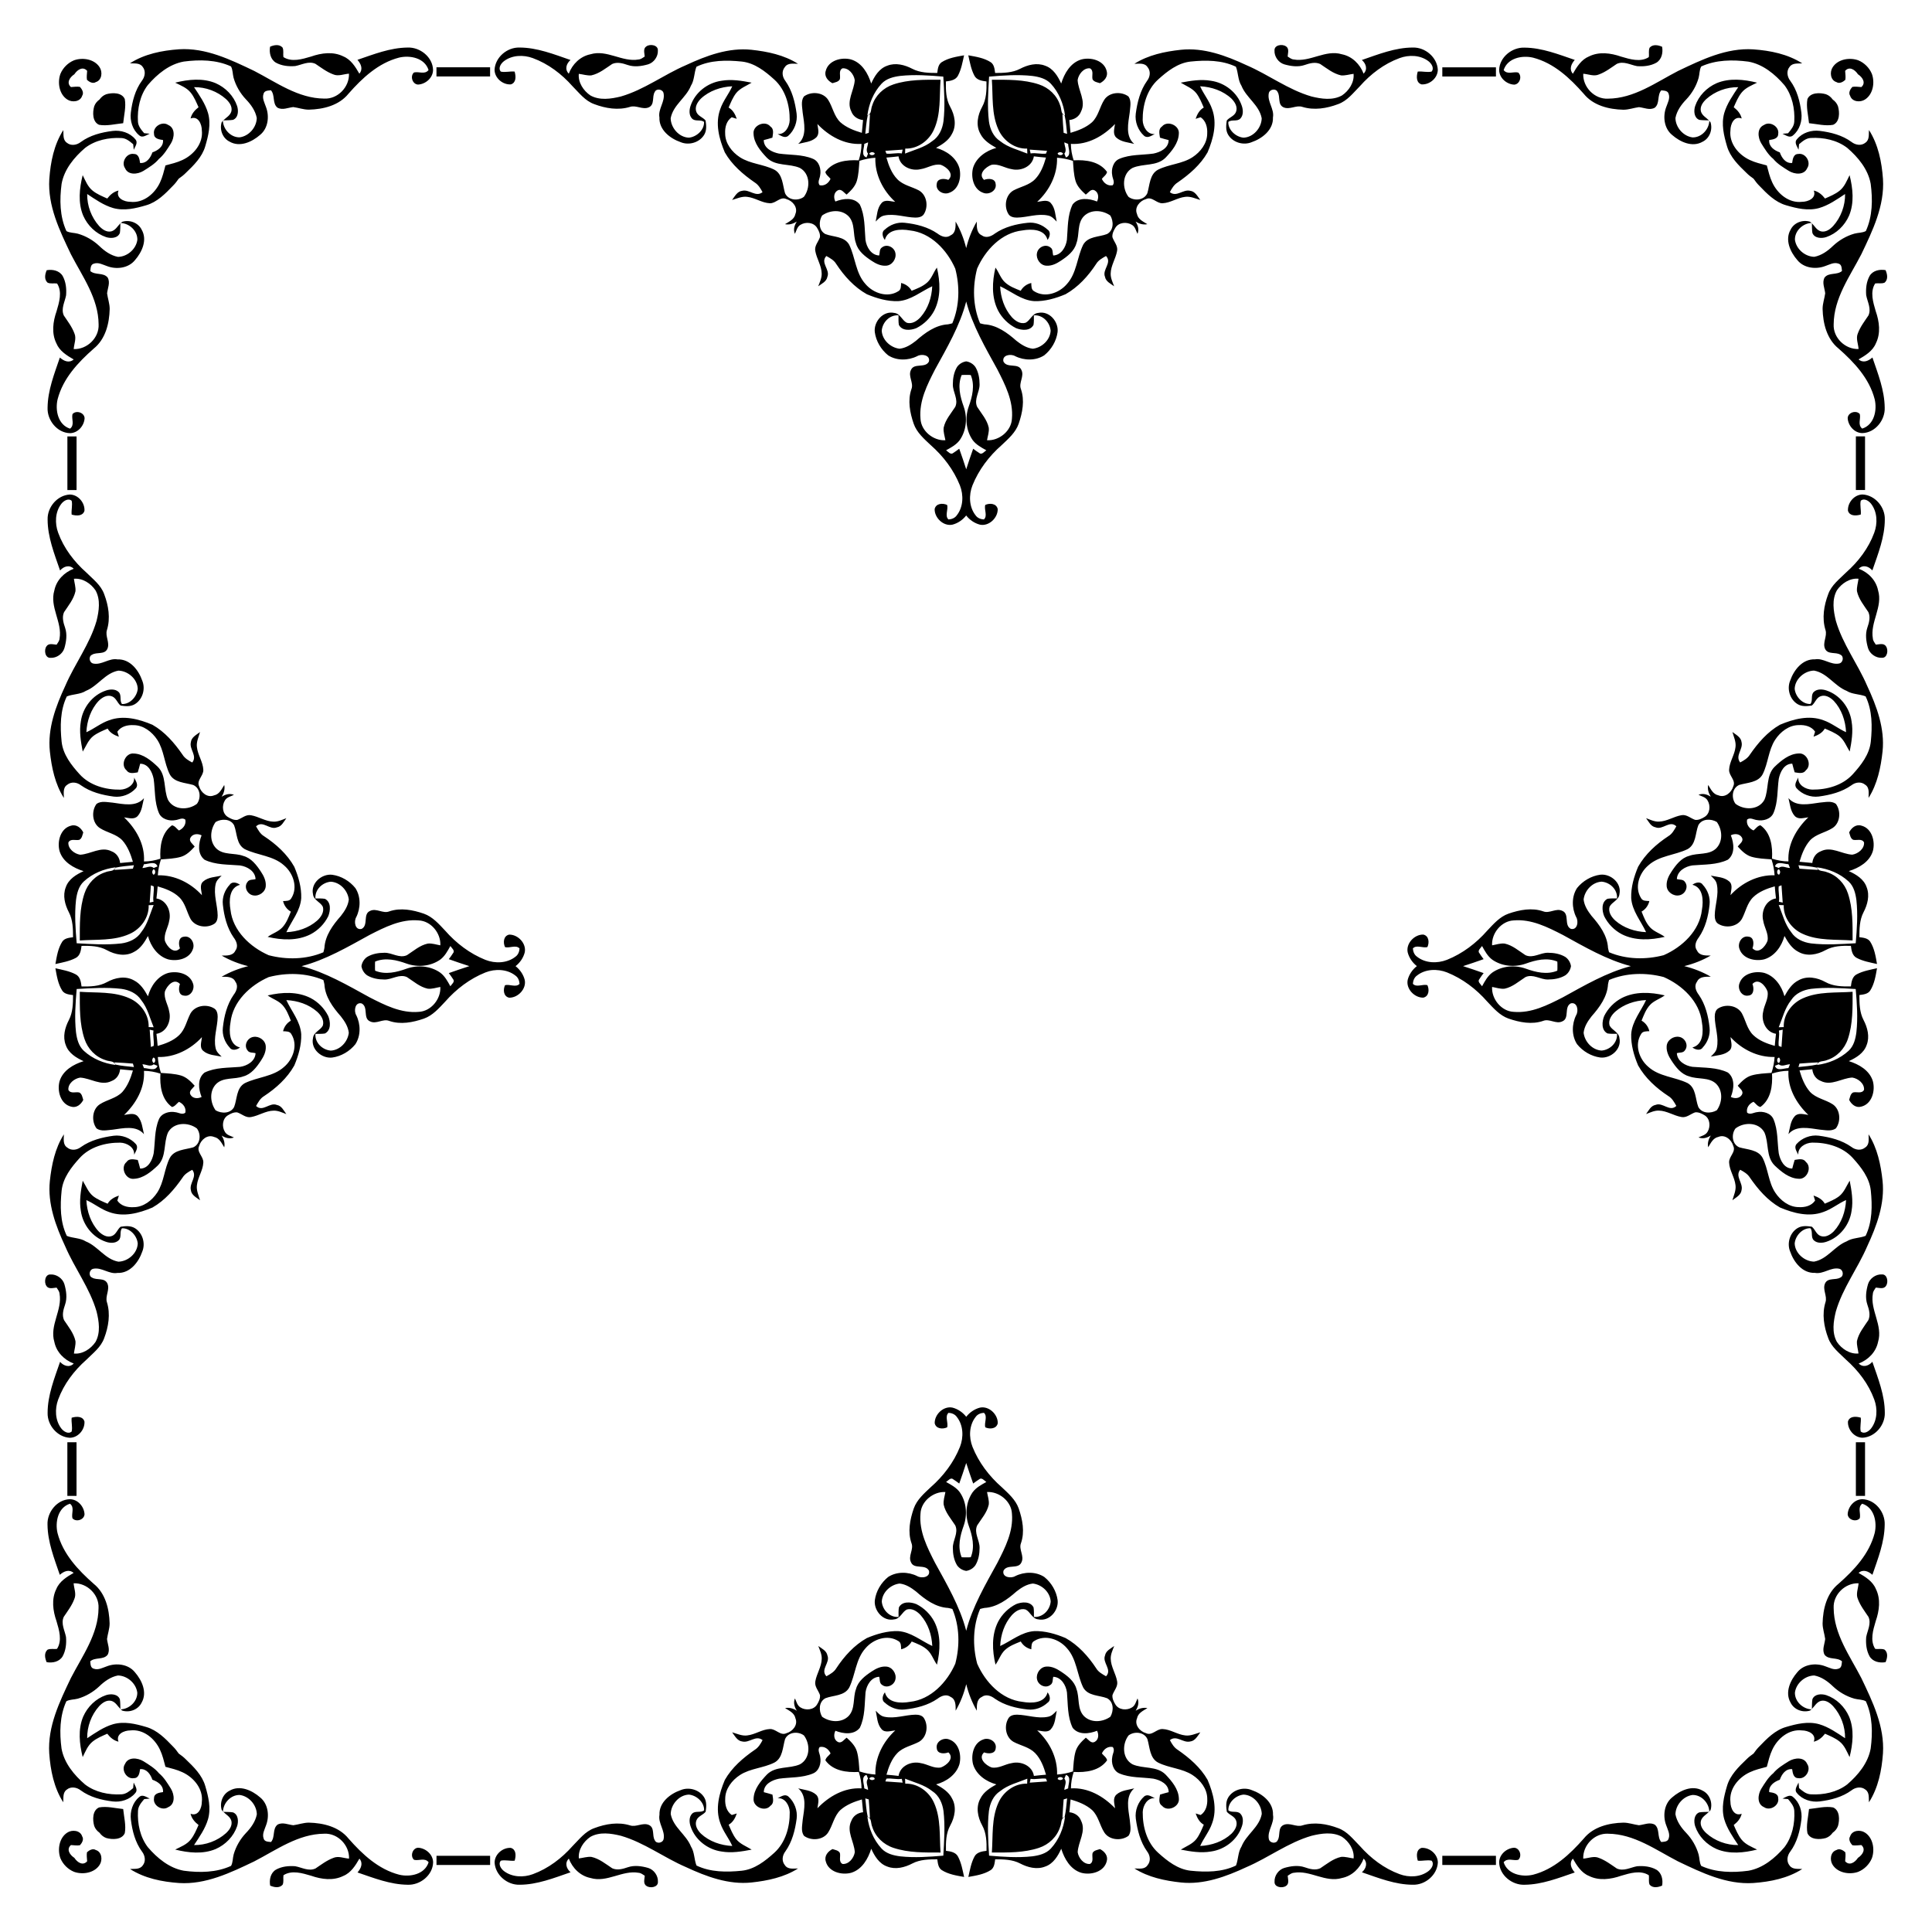
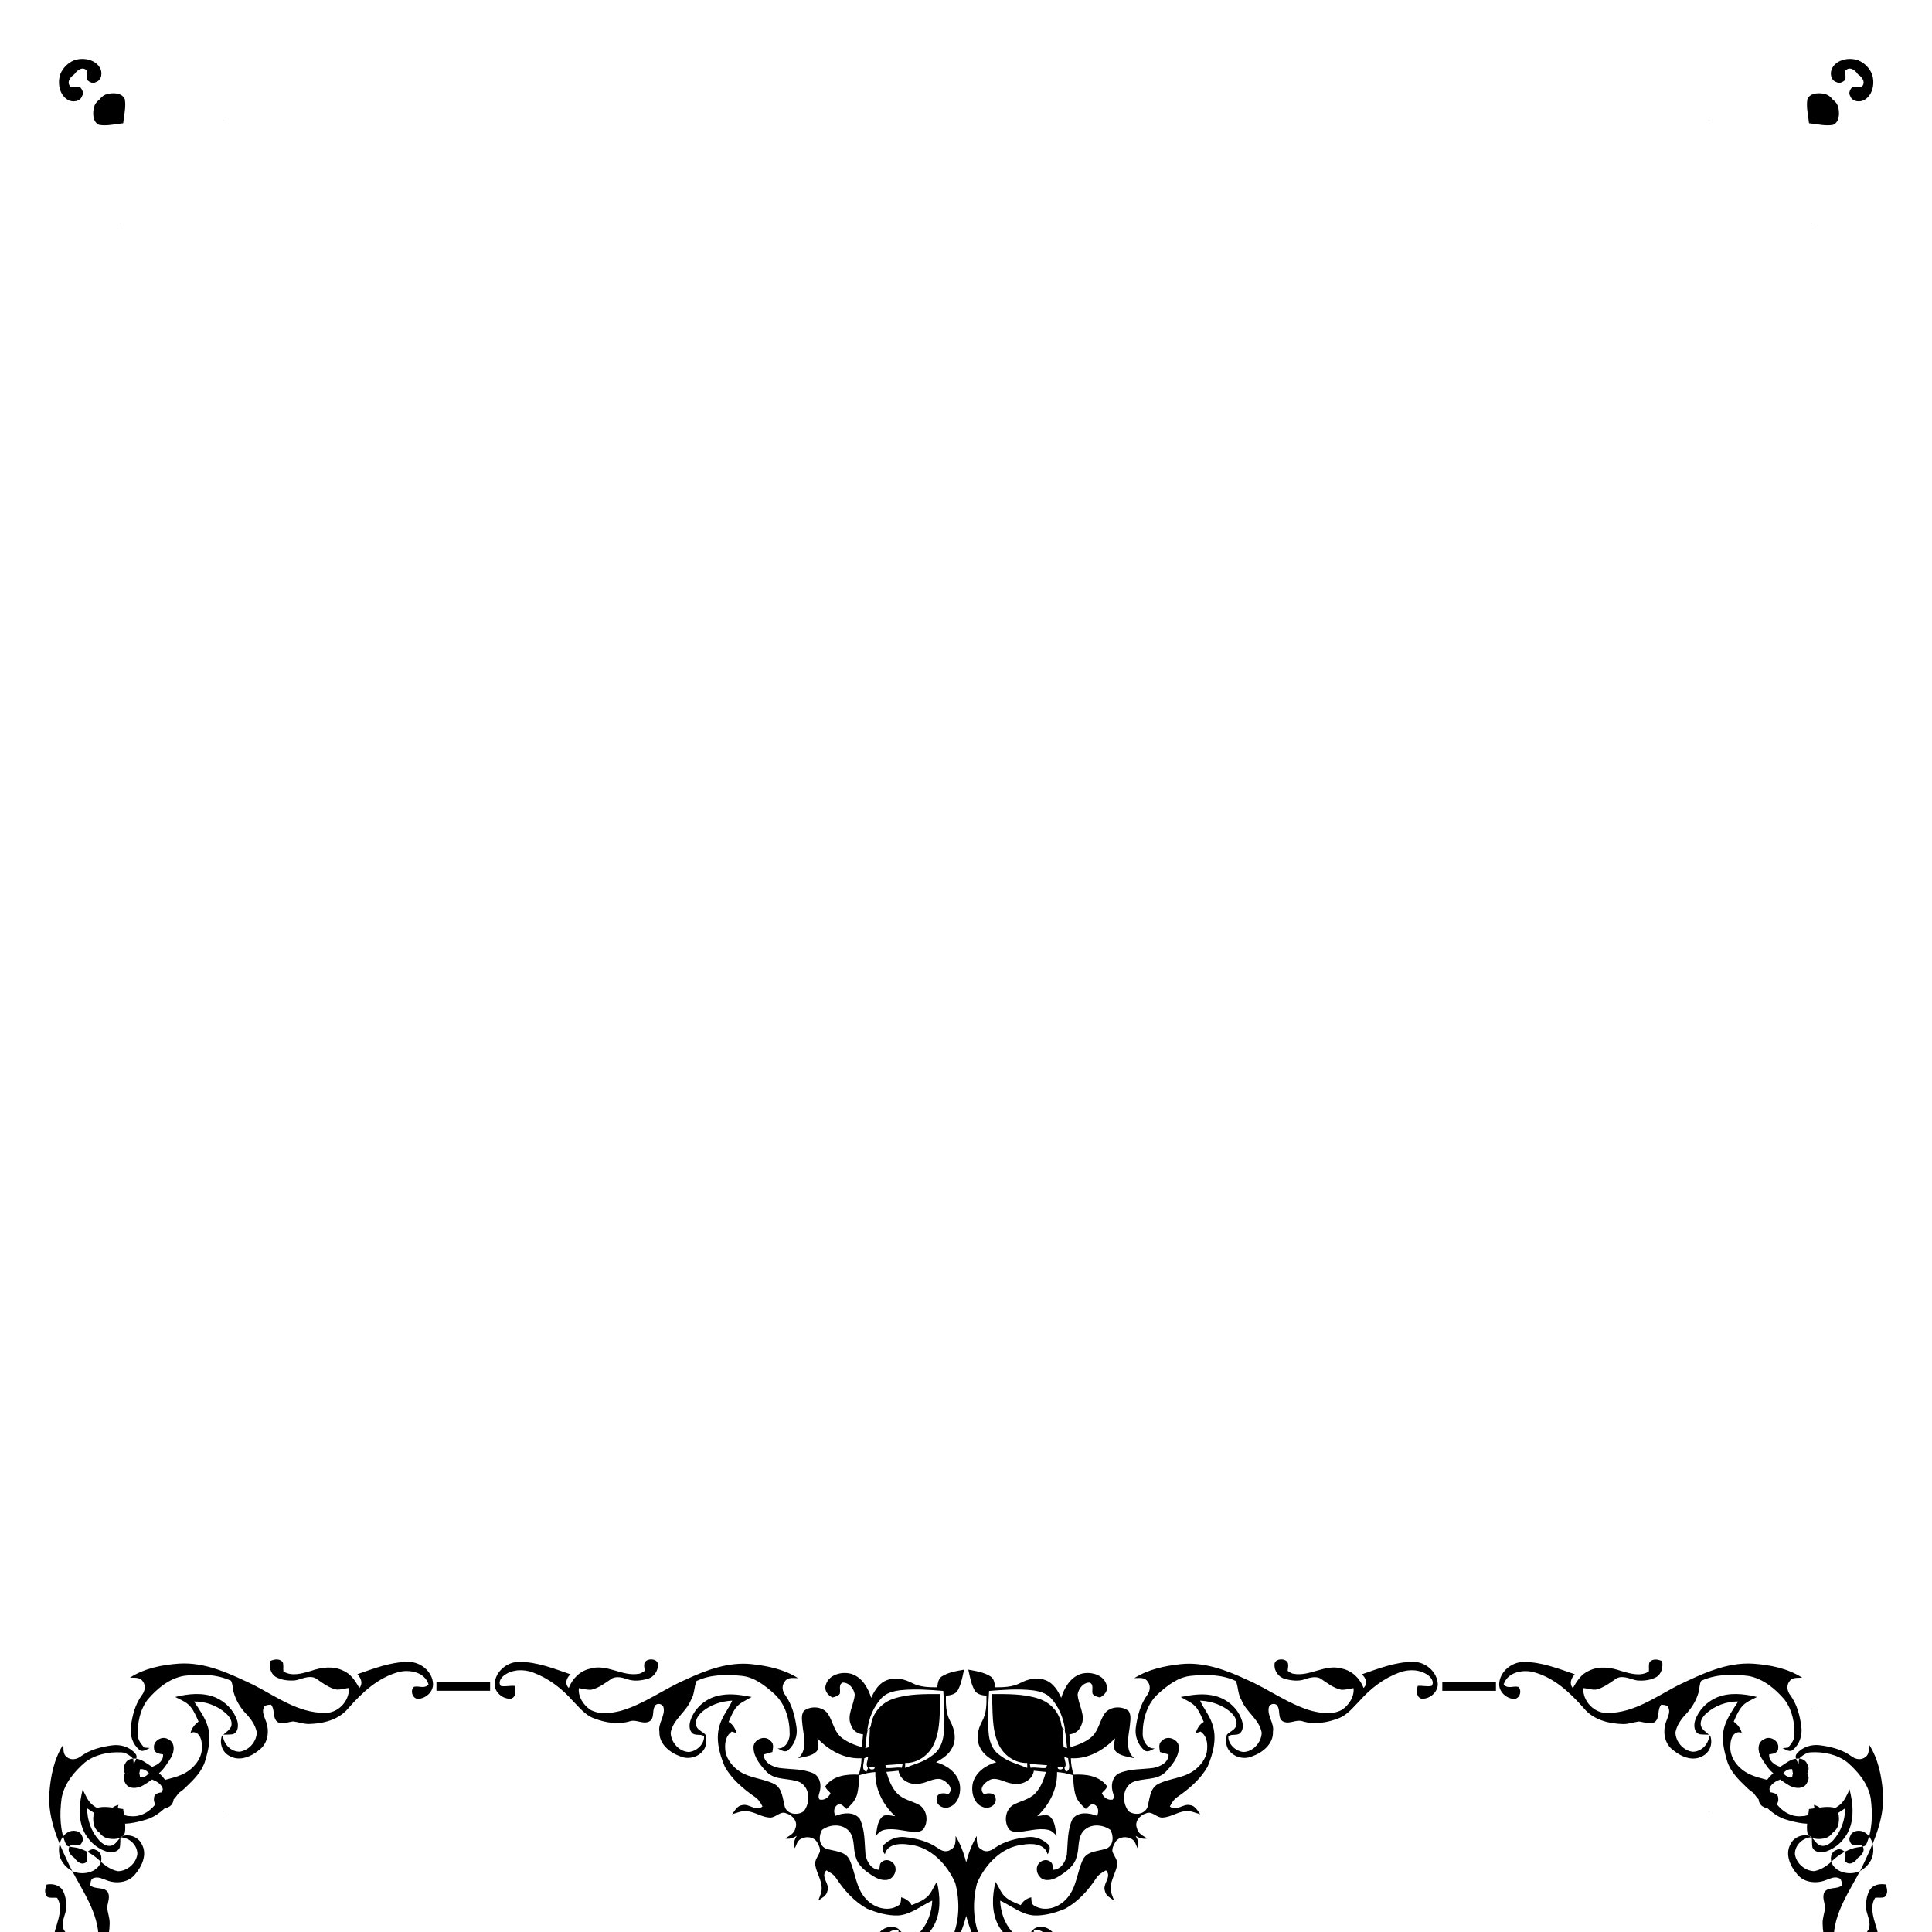
<svg xmlns="http://www.w3.org/2000/svg" enable-background="new 0 0 1678 1678" version="1.1" viewBox="0 0 1678 1678" xml:space="preserve">
-   <path d="m1573.6 193.49c6e-3 0.114 0.009 0.23 0.014 0.345-0.111-0.112-0.223-0.223-0.338-0.33 0.108-0.005 0.216-0.013 0.324-0.015zm-1380.1-89.049c0.114-6e-3 0.23-0.009 0.345-0.014-0.112 0.111-0.223 0.223-0.33 0.338-0.005-0.108-0.013-0.216-0.015-0.324zm-89.049 1380.1c-6e-3 -0.114-0.009-0.23-0.014-0.345 0.111 0.112 0.223 0.223 0.338 0.33-0.108 0.005-0.216 0.013-0.324 0.015zm1380.1 89.049c-0.114 6e-3 -0.23 0.009-0.345 0.014 0.112-0.111 0.223-0.223 0.33-0.338 0.005 0.108 0.013 0.216 0.015 0.324zm88.726-89.064c0.115-0.107 0.226-0.219 0.338-0.33-0.005 0.115-0.008 0.231-0.014 0.345-0.108-0.002-0.216-0.01-0.324-0.015zm-88.74-1379.7c-0.107-0.115-0.219-0.226-0.33-0.338 0.115 0.005 0.231 8e-3 0.345 0.014-0.002 0.108-0.01 0.216-0.015 0.324zm-1379.7 88.74c-0.115 0.107-0.226 0.219-0.338 0.33 0.005-0.115 8e-3 -0.231 0.014-0.345 0.108 0.002 0.216 0.01 0.324 0.015zm88.74 1379.7c0.107 0.115 0.219 0.226 0.33 0.338-0.115-0.005-0.231-0.008-0.345-0.014 0.002-0.108 0.01-0.216 0.015-0.324zm1420.1 40.337c-2.665 4.092-7.496 7.113-11.118 2.958 0.15-2.554 0.601-5.259 0.15-7.813-1.953-1.803-5.108-3.606-7.663-1.953-5.409 1.653-6.01 8.864-3.305 12.921 4.507 7.062 14.724 8.714 22.237 6.01 2.723-1.118 5.069-2.756 7.077-4.745 1.989-2.008 3.627-4.354 4.745-7.077 2.704-7.512 1.052-17.729-6.01-22.237-4.057-2.704-11.268-2.103-12.921 3.305-1.653 2.554 0.15 5.709 1.953 7.663 2.554 0.451 5.258 0 7.813-0.15 4.155 3.622 1.133 8.453-2.958 11.118zm-1549.1 0c-4.092-2.665-7.113-7.496-2.958-11.118 2.554 0.15 5.259 0.601 7.813 0.15 1.803-1.953 3.606-5.108 1.953-7.663-1.653-5.409-8.864-6.01-12.921-3.305-7.062 4.507-8.714 14.724-6.01 22.237 1.118 2.723 2.756 5.069 4.745 7.077 2.008 1.989 4.354 3.627 7.077 4.745 7.512 2.704 17.729 1.052 22.237-6.01 2.704-4.057 2.103-11.268-3.305-12.921-2.554-1.653-5.709 0.15-7.663 1.953-0.451 2.554 0 5.258 0.15 7.813-3.622 4.155-8.453 1.133-11.118-2.958zm0-1549.1c2.665-4.092 7.496-7.113 11.118-2.958-0.15 2.554-0.601 5.259-0.15 7.813 1.953 1.803 5.108 3.606 7.663 1.953 5.409-1.653 6.01-8.864 3.305-12.921-4.507-7.062-14.724-8.714-22.237-6.01-2.723 1.118-5.069 2.756-7.077 4.745-1.989 2.008-3.627 4.354-4.745 7.077-2.704 7.512-1.052 17.729 6.01 22.237 4.057 2.704 11.268 2.103 12.921-3.305 1.653-2.554-0.15-5.709-1.953-7.663-2.554-0.451-5.258 0-7.813 0.15-4.155-3.622-1.133-8.453 2.958-11.118zm1549.1 0c4.092 2.665 7.113 7.496 2.958 11.118-2.554-0.15-5.259-0.601-7.813-0.15-1.803 1.953-3.606 5.108-1.953 7.663 1.653 5.409 8.864 6.01 12.921 3.305 7.062-4.507 8.714-14.724 6.01-22.237-1.118-2.723-2.756-5.069-4.745-7.077-2.008-1.989-4.354-3.627-7.077-4.745-7.512-2.704-17.729-1.052-22.237 6.01-2.704 4.057-2.103 11.268 3.305 12.921 2.554 1.653 5.709-0.15 7.663-1.953 0.451-2.554 0-5.258-0.15-7.813 3.622-4.155 8.453-1.133 11.118 2.958zm-42.487 1506.7c-0.714 7.015-2.635 14.31-1.385 20.955 2.554 5.86 10.818 5.71 16.076 4.207 2.572-0.926 4.422-2.574 5.876-4.595 2.02-1.454 3.668-3.304 4.595-5.876 1.502-5.258 1.653-13.522-4.207-16.076-6.645-1.251-13.94 0.671-20.955 1.385zm-1464.2 0c-7.015-0.714-14.31-2.635-20.955-1.385-5.86 2.554-5.709 10.818-4.207 16.076 0.926 2.572 2.574 4.422 4.595 5.876 1.454 2.02 3.304 3.668 5.876 4.595 5.259 1.502 13.522 1.653 16.076-4.207 1.251-6.645-0.671-13.94-1.385-20.955zm0-1464.2c0.714-7.015 2.635-14.31 1.385-20.955-2.554-5.86-10.818-5.709-16.076-4.207-2.572 0.926-4.422 2.574-5.876 4.595-2.02 1.454-3.668 3.304-4.595 5.876-1.502 5.259-1.653 13.522 4.207 16.076 6.645 1.251 13.94-0.671 20.955-1.385zm1464.2 0c7.015 0.714 14.31 2.635 20.955 1.385 5.86-2.554 5.71-10.818 4.207-16.076-0.926-2.572-2.574-4.422-4.595-5.876-1.454-2.02-3.304-3.668-5.876-4.595-5.258-1.502-13.522-1.653-16.076 4.207-1.251 6.645 0.671 13.94 1.385 20.955zm-31.044 1433.1c-4.382 3.558-7.499 8.826-10.456 13.536-3.005 4.958-3.906 13.222 2.404 15.926 5.259 3.606 13.522-1.502 12.32-7.813 0-4.207-4.658-4.808-7.813-5.259-0.502-5.653 4.352-8.995 9.206-10.73 1.734-4.854 5.076-9.708 10.73-9.206 0.451 3.155 1.052 7.813 5.259 7.813 6.31 1.202 11.419-7.062 7.813-12.32-2.704-6.31-10.968-5.409-15.926-2.404-4.71 2.957-9.978 6.074-13.536 10.457zm-1402.1 0c-3.558-4.382-8.826-7.499-13.536-10.456-4.958-3.005-13.222-3.906-15.926 2.404-3.606 5.259 1.502 13.522 7.813 12.32 4.207 0 4.808-4.658 5.259-7.813 5.653-0.502 8.995 4.352 10.729 9.206 4.854 1.734 9.709 5.076 9.206 10.73-3.155 0.451-7.813 1.052-7.813 5.259-1.202 6.31 7.062 11.419 12.32 7.813 6.31-2.704 5.409-10.968 2.404-15.926-2.957-4.71-6.074-9.978-10.456-13.536zm0-1402.1c4.382-3.558 7.499-8.826 10.456-13.536 3.005-4.958 3.906-13.222-2.404-15.926-5.259-3.606-13.522 1.502-12.32 7.813 0 4.207 4.658 4.808 7.813 5.259 0.502 5.653-4.352 8.995-9.206 10.729-1.734 4.854-5.076 9.709-10.729 9.206-0.451-3.155-1.052-7.813-5.259-7.813-6.31-1.202-11.419 7.062-7.813 12.32 2.704 6.31 10.968 5.409 15.926 2.404 4.71-2.957 9.978-6.074 13.536-10.456zm1402.1 0c3.558 4.382 8.826 7.499 13.536 10.456 4.958 3.005 13.222 3.906 15.926-2.404 3.606-5.259-1.502-13.522-7.813-12.32-4.207 0-4.808 4.658-5.259 7.813-5.653 0.502-8.995-4.352-10.73-9.206-4.854-1.734-9.708-5.076-9.206-10.729 3.155-0.451 7.813-1.052 7.813-5.259 1.202-6.31-7.062-11.419-12.32-7.813-6.31 2.704-5.409 10.968-2.404 15.926 2.957 4.71 6.074 9.978 10.457 13.536zm-17.128 1385c-2.16 1.532-4.281 3.107-6.099 4.972-6.911 6.611-14.274 13.823-16.978 23.288-2.704 9.165-5.108 19.081-2.404 28.697 2.404 8.264 7.512 15.476 12.17 22.537-10.067 0.15-20.283-3.606-27.796-10.367-2.855-2.704-5.559-6.31-4.658-10.517 0.999-3.747 4.487-5.42 7.017-7.949-2.752 0.123-5.629 0.004-8.369 0.437-4.658 1.803-4.958 7.813-3.606 12.02 3.005 8.865 10.066 16.076 18.631 19.833 11.118 4.658 23.739 3.305 35.158 0.451-4.808-2.404-10.066-4.357-13.522-8.714-3.005-3.756-4.808-8.264-6.761-12.621 3.305-2.554 6.01-5.709 6.912-9.766-6.611 2.554-9.766-4.958-9.766-10.217-1.352-11.419 7.062-21.335 16.828-25.842 4.69-2.217 9.767-3.369 14.764-4.721 1.351-4.997 2.503-10.074 4.721-14.764 4.507-9.766 14.424-18.18 25.842-16.828 5.259 0 12.771 3.155 10.217 9.766 4.057-0.901 7.212-3.606 9.766-6.912 4.357 1.953 8.865 3.756 12.621 6.761 4.357 3.456 6.31 8.714 8.714 13.522 2.855-11.419 4.207-24.04-0.451-35.158-3.756-8.564-10.968-15.626-19.833-18.631-4.207-1.352-10.217-1.052-12.02 3.606-0.433 2.74-0.314 5.618-0.437 8.369 2.528-2.53 4.202-6.018 7.949-7.017 4.207-0.901 7.813 1.803 10.517 4.658 6.761 7.512 10.518 17.729 10.367 27.796-7.062-4.658-14.273-9.766-22.537-12.17-9.616-2.704-19.532-0.3-28.697 2.404-9.466 2.704-16.677 10.066-23.288 16.978-1.864 1.817-3.439 3.939-4.972 6.099zm-1367.8 0c-1.533-2.16-3.108-4.281-4.972-6.099-6.611-6.911-13.823-14.274-23.288-16.978-9.165-2.704-19.081-5.108-28.697-2.404-8.264 2.404-15.476 7.512-22.537 12.17-0.15-10.067 3.606-20.283 10.367-27.796 2.704-2.855 6.31-5.559 10.517-4.658 3.747 0.999 5.42 4.487 7.949 7.017-0.122-2.752-0.004-5.629-0.437-8.369-1.803-4.658-7.813-4.958-12.02-3.606-8.865 3.005-16.076 10.066-19.833 18.631-4.658 11.118-3.306 23.739-0.451 35.158 2.404-4.808 4.357-10.066 8.714-13.522 3.756-3.005 8.264-4.808 12.621-6.761 2.554 3.305 5.709 6.01 9.766 6.912-2.554-6.611 4.958-9.766 10.217-9.766 11.419-1.352 21.335 7.062 25.843 16.828 2.217 4.69 3.369 9.767 4.721 14.764 4.997 1.351 10.074 2.503 14.764 4.721 9.766 4.507 18.18 14.424 16.828 25.842 0 5.259-3.155 12.771-9.766 10.217 0.901 4.057 3.606 7.212 6.911 9.766-1.953 4.357-3.756 8.865-6.761 12.621-3.456 4.357-8.714 6.31-13.522 8.714 11.419 2.855 24.04 4.207 35.158-0.451 8.564-3.756 15.626-10.968 18.631-19.833 1.352-4.207 1.052-10.217-3.606-12.02-2.74-0.433-5.618-0.314-8.369-0.437 2.53 2.528 6.018 4.202 7.017 7.949 0.901 4.207-1.803 7.813-4.658 10.517-7.512 6.761-17.729 10.518-27.796 10.367 4.658-7.062 9.766-14.273 12.17-22.537 2.704-9.616 0.3-19.532-2.404-28.697-2.704-9.466-10.067-16.677-16.978-23.288-1.817-1.864-3.939-3.439-6.099-4.972zm0-1367.8c2.16-1.533 4.281-3.108 6.099-4.972 6.911-6.611 14.274-13.823 16.978-23.288 2.704-9.165 5.108-19.081 2.404-28.697-2.404-8.264-7.512-15.476-12.17-22.537 10.067-0.15 20.283 3.606 27.796 10.367 2.855 2.704 5.559 6.31 4.658 10.517-0.999 3.747-4.487 5.42-7.017 7.949 2.752-0.122 5.629-0.004 8.369-0.437 4.658-1.803 4.958-7.813 3.606-12.02-3.005-8.865-10.067-16.076-18.631-19.833-11.118-4.658-23.739-3.306-35.158-0.451 4.808 2.404 10.067 4.357 13.522 8.714 3.005 3.756 4.808 8.264 6.761 12.621-3.305 2.554-6.01 5.709-6.911 9.766 6.611-2.554 9.766 4.958 9.766 10.217 1.352 11.419-7.062 21.335-16.828 25.843-4.69 2.217-9.767 3.369-14.764 4.721-1.351 4.997-2.503 10.074-4.721 14.764-4.507 9.766-14.424 18.18-25.843 16.828-5.259 0-12.771-3.155-10.217-9.766-4.057 0.901-7.212 3.606-9.766 6.911-4.357-1.953-8.865-3.756-12.621-6.761-4.357-3.456-6.31-8.714-8.714-13.522-2.855 11.419-4.207 24.04 0.451 35.158 3.756 8.564 10.968 15.626 19.833 18.631 4.207 1.352 10.217 1.052 12.02-3.606 0.433-2.74 0.314-5.618 0.437-8.369-2.528 2.53-4.202 6.018-7.949 7.017-4.207 0.901-7.813-1.803-10.517-4.658-6.761-7.512-10.517-17.729-10.367-27.796 7.062 4.658 14.274 9.766 22.537 12.17 9.616 2.704 19.532 0.3 28.697-2.404 9.466-2.704 16.677-10.067 23.288-16.978 1.864-1.817 3.439-3.939 4.971-6.099zm1367.8 0c1.532 2.16 3.107 4.281 4.972 6.099 6.611 6.911 13.823 14.274 23.288 16.978 9.165 2.704 19.081 5.108 28.697 2.404 8.264-2.404 15.476-7.512 22.537-12.17 0.15 10.067-3.606 20.283-10.367 27.796-2.704 2.855-6.31 5.559-10.517 4.658-3.747-0.999-5.42-4.487-7.949-7.017 0.123 2.752 0.004 5.629 0.437 8.369 1.803 4.658 7.813 4.958 12.02 3.606 8.865-3.005 16.076-10.067 19.833-18.631 4.658-11.118 3.305-23.739 0.451-35.158-2.404 4.808-4.357 10.067-8.714 13.522-3.756 3.005-8.264 4.808-12.621 6.761-2.554-3.305-5.709-6.01-9.766-6.911 2.554 6.611-4.958 9.766-10.217 9.766-11.419 1.352-21.335-7.062-25.842-16.828-2.217-4.69-3.369-9.767-4.721-14.764-4.997-1.351-10.074-2.503-14.764-4.721-9.766-4.507-18.18-14.424-16.828-25.843 0-5.259 3.155-12.771 9.766-10.217-0.901-4.057-3.606-7.212-6.912-9.766 1.953-4.357 3.756-8.865 6.761-12.621 3.456-4.357 8.714-6.31 13.522-8.714-11.419-2.855-24.04-4.207-35.158 0.451-8.564 3.756-15.626 10.968-18.631 19.833-1.352 4.207-1.052 10.217 3.606 12.02 2.74 0.433 5.618 0.314 8.369 0.437-2.53-2.528-6.018-4.202-7.017-7.949-0.901-4.207 1.803-7.813 4.658-10.517 7.512-6.761 17.729-10.517 27.796-10.367-4.658 7.062-9.766 14.274-12.17 22.537-2.704 9.616-0.3 19.532 2.404 28.697 2.704 9.466 10.066 16.677 16.978 23.288 1.817 1.864 3.939 3.439 6.099 4.971zm48.994 37.35c0.477 0.318 0.915 0.679 1.329 1.067-7.54 0.327-14.549 6.856-14.4 14.559 1.052 8.113 8.714 14.724 16.828 14.874 6.31-1.202 11.719-5.108 16.227-9.466 5.259-4.958 11.719-8.714 18.631-10.668 3.305-0.901 6.911-0.601 9.916-2.254 5.86-12.771 6.01-27.345 4.207-41.018-2.254-12.621-10.968-23.138-20.434-31.252-8.865-6.761-20.434-9.165-31.552-8.564-4.057 0.15-7.212 2.855-10.217 5.409-0.15 1.653-0.3 3.155-0.451 4.808-1.202-2.855-4.057-6.31-1.352-9.165 4.658-5.709 12.621-8.113 19.682-7.212 9.766 1.202 19.682 3.756 27.646 9.616 3.456 2.704 8.564 3.606 12.17 0.601 3.606-2.554 2.704-7.212 3.005-10.968 8.113 12.621 11.118 27.796 12.17 42.52 1.502 23.288-9.015 44.924-18.781 65.358-9.916 19.232-23.889 38.163-24.04 60.85-0.601 11.719 10.066 21.936 21.636 21.485-0.3-4.507-2.554-9.315-0.601-13.672 2.103-5.709 5.86-10.517 9.165-15.476 2.704-5.86-0.901-11.87-1.953-17.579-0.451-5.709 0.15-11.719 3.005-16.828 2.855-4.658 8.714-5.86 13.823-4.958 1.502 3.456 2.404 7.963-0.751 10.818-2.554 1.202-5.559 0.3-8.264 0.751-4.658 7.212-1.803 16.377 0.451 24.04 3.155 9.015 4.507 19.232 0.15 27.946-2.704 6.611-9.015 10.517-15.025 13.973 4.057 3.456 8.564 1.352 12.02-1.653 4.808 14.123 10.517 28.397 10.668 43.572 0.451 10.818-8.264 21.786-19.382 22.086-6.911 0-12.471-6.461-12.771-13.072 0.3-4.958 7.512-7.062 10.517-3.456 1.052 4.207-2.104 9.315 2.103 12.621 10.518-3.305 13.072-16.076 10.818-25.542-4.658-18.03-17.729-32.003-31.402-44.022-10.217-8.264-13.522-21.786-13.823-34.407 0-4.658 1.653-9.015 2.254-13.522-0.451-4.507-3.005-9.466-0.451-13.823 3.756-4.507 10.668-1.803 15.025-5.559-0.301-2.554-0.15-5.709-3.155-6.461-3.906-1.352-7.663 0.901-11.269 2.103-8.113 3.155-18.631 1.953-24.34-5.108-6.16-7.062-10.968-17.579-5.86-26.444 3.005-6.16 10.518-8.865 16.828-6.912zm-1379.5-86.345c0.318-0.476 0.679-0.914 1.067-1.329 0.327 7.54 6.856 14.549 14.559 14.401 8.113-1.052 14.724-8.714 14.874-16.828-1.202-6.31-5.108-11.719-9.466-16.227-4.958-5.259-8.714-11.719-10.668-18.631-0.901-3.305-0.601-6.911-2.254-9.916-12.771-5.86-27.345-6.01-41.018-4.207-12.621 2.254-23.138 10.968-31.252 20.434-6.761 8.865-9.165 20.434-8.564 31.552 0.15 4.057 2.855 7.212 5.409 10.217 1.653 0.15 3.155 0.301 4.808 0.451-2.855 1.202-6.31 4.057-9.165 1.352-5.709-4.658-8.113-12.621-7.212-19.682 1.202-9.766 3.756-19.682 9.616-27.646 2.704-3.456 3.606-8.564 0.601-12.17-2.554-3.606-7.212-2.704-10.968-3.005 12.621-8.113 27.796-11.118 42.52-12.17 23.288-1.502 44.924 9.015 65.358 18.781 19.232 9.916 38.163 23.889 60.85 24.04 11.719 0.601 21.936-10.066 21.485-21.636-4.507 0.3-9.315 2.554-13.672 0.601-5.709-2.103-10.517-5.86-15.476-9.165-5.86-2.704-11.87 0.901-17.579 1.953-5.709 0.451-11.719-0.15-16.828-3.005-4.658-2.855-5.86-8.714-4.958-13.823 3.456-1.502 7.963-2.404 10.818 0.751 1.202 2.554 0.3 5.559 0.751 8.264 7.212 4.658 16.377 1.803 24.04-0.451 9.015-3.155 19.232-4.507 27.946-0.15 6.611 2.704 10.517 9.015 13.973 15.025 3.456-4.057 1.352-8.564-1.653-12.02 14.123-4.808 28.397-10.517 43.572-10.668 10.818-0.451 21.786 8.264 22.086 19.382 0 6.911-6.461 12.47-13.072 12.771-4.958-0.3-7.062-7.512-3.456-10.517 4.207-1.052 9.315 2.104 12.621-2.103-3.305-10.517-16.076-13.072-25.542-10.818-18.03 4.658-32.003 17.729-44.022 31.402-8.264 10.217-21.786 13.522-34.407 13.823-4.658 0-9.015-1.653-13.522-2.254-4.507 0.451-9.466 3.005-13.823 0.451-4.507-3.756-1.803-10.668-5.559-15.025-2.554 0.301-5.709 0.15-6.461 3.155-1.352 3.906 0.901 7.663 2.103 11.269 3.155 8.113 1.953 18.631-5.108 24.34-7.062 6.16-17.579 10.968-26.444 5.86-6.16-3.005-8.865-10.518-6.912-16.828zm-86.345 1379.5c-0.476-0.318-0.914-0.679-1.329-1.067 7.54-0.327 14.549-6.856 14.401-14.559-1.052-8.113-8.714-14.724-16.828-14.874-6.31 1.202-11.719 5.108-16.227 9.466-5.259 4.958-11.719 8.714-18.631 10.668-3.305 0.901-6.911 0.601-9.916 2.254-5.86 12.771-6.01 27.345-4.207 41.018 2.254 12.621 10.968 23.138 20.434 31.252 8.865 6.761 20.434 9.165 31.552 8.564 4.057-0.15 7.212-2.855 10.217-5.409 0.15-1.653 0.301-3.155 0.451-4.808 1.202 2.855 4.057 6.31 1.352 9.165-4.658 5.709-12.621 8.113-19.682 7.212-9.766-1.202-19.682-3.756-27.646-9.616-3.456-2.704-8.564-3.606-12.17-0.601-3.606 2.554-2.704 7.212-3.005 10.968-8.113-12.621-11.118-27.796-12.17-42.52-1.502-23.288 9.015-44.924 18.781-65.358 9.916-19.232 23.889-38.163 24.04-60.85 0.601-11.719-10.066-21.936-21.636-21.486 0.3 4.507 2.554 9.315 0.601 13.673-2.103 5.709-5.86 10.517-9.165 15.476-2.704 5.86 0.901 11.87 1.953 17.579 0.451 5.709-0.15 11.719-3.005 16.828-2.855 4.658-8.714 5.86-13.823 4.958-1.502-3.456-2.404-7.963 0.751-10.818 2.554-1.202 5.559-0.3 8.264-0.751 4.658-7.212 1.803-16.377-0.451-24.04-3.155-9.015-4.507-19.232-0.15-27.946 2.704-6.611 9.015-10.517 15.025-13.973-4.057-3.456-8.564-1.352-12.02 1.653-4.808-14.123-10.517-28.397-10.668-43.572-0.451-10.818 8.264-21.786 19.382-22.086 6.911 0 12.47 6.461 12.771 13.072-0.3 4.958-7.512 7.062-10.517 3.456-1.052-4.207 2.104-9.315-2.103-12.621-10.517 3.305-13.072 16.076-10.818 25.542 4.658 18.03 17.729 32.003 31.402 44.023 10.217 8.264 13.522 21.786 13.823 34.407 0 4.658-1.653 9.015-2.254 13.522 0.451 4.507 3.005 9.466 0.451 13.823-3.756 4.507-10.668 1.803-15.025 5.559 0.301 2.554 0.15 5.71 3.155 6.461 3.906 1.352 7.663-0.901 11.269-2.103 8.113-3.155 18.631-1.953 24.34 5.108 6.16 7.062 10.968 17.579 5.86 26.444-3.005 6.16-10.518 8.864-16.828 6.911zm1379.5 86.345c-0.318 0.477-0.679 0.915-1.067 1.329-0.327-7.54-6.856-14.549-14.559-14.4-8.113 1.052-14.724 8.714-14.874 16.828 1.202 6.31 5.108 11.719 9.466 16.227 4.958 5.259 8.714 11.719 10.668 18.631 0.901 3.305 0.601 6.911 2.254 9.916 12.771 5.86 27.345 6.01 41.018 4.207 12.621-2.254 23.138-10.968 31.252-20.434 6.761-8.865 9.165-20.434 8.564-31.552-0.15-4.057-2.855-7.212-5.409-10.217-1.653-0.15-3.155-0.3-4.808-0.451 2.855-1.202 6.31-4.057 9.165-1.352 5.709 4.658 8.113 12.621 7.212 19.682-1.202 9.766-3.756 19.682-9.616 27.646-2.704 3.456-3.606 8.564-0.601 12.17 2.554 3.606 7.212 2.704 10.968 3.005-12.621 8.113-27.796 11.118-42.52 12.17-23.288 1.502-44.924-9.015-65.358-18.781-19.232-9.916-38.163-23.889-60.85-24.04-11.719-0.601-21.936 10.066-21.486 21.636 4.507-0.3 9.315-2.554 13.673-0.601 5.709 2.103 10.517 5.86 15.476 9.165 5.86 2.704 11.87-0.901 17.579-1.953 5.709-0.451 11.719 0.15 16.828 3.005 4.658 2.855 5.86 8.714 4.958 13.823-3.456 1.502-7.963 2.404-10.818-0.751-1.202-2.554-0.3-5.559-0.751-8.264-7.212-4.658-16.377-1.803-24.04 0.451-9.015 3.155-19.232 4.507-27.946 0.15-6.611-2.704-10.517-9.015-13.973-15.025-3.456 4.057-1.352 8.564 1.653 12.02-14.123 4.808-28.397 10.517-43.572 10.668-10.818 0.451-21.786-8.264-22.086-19.382 0-6.911 6.461-12.471 13.072-12.771 4.958 0.3 7.062 7.512 3.456 10.517-4.207 1.052-9.315-2.104-12.621 2.103 3.305 10.518 16.076 13.072 25.542 10.818 18.03-4.658 32.003-17.729 44.023-31.402 8.264-10.217 21.786-13.522 34.407-13.823 4.658 0 9.015 1.653 13.522 2.254 4.507-0.451 9.466-3.005 13.823-0.451 4.507 3.756 1.803 10.668 5.559 15.025 2.554-0.301 5.71-0.15 6.461-3.155 1.352-3.906-0.901-7.663-2.103-11.269-3.155-8.113-1.953-18.631 5.108-24.34 7.062-6.16 17.579-10.968 26.444-5.86 6.16 3.005 8.864 10.518 6.911 16.828zm69.517-93.256c-5.108-8.865-0.3-19.382 5.86-26.444 5.709-7.062 16.227-8.264 24.34-5.108 3.606 1.202 7.362 3.456 11.269 2.103 3.005-0.751 2.854-3.906 3.155-6.461-4.357-3.756-11.269-1.052-15.025-5.559-2.554-4.357 0-9.315 0.451-13.823-0.601-4.507-2.254-8.864-2.254-13.522 0.3-12.621 3.606-26.143 13.823-34.407 13.673-12.02 26.744-25.993 31.402-44.023 2.254-9.466-0.3-22.237-10.818-25.542-4.207 3.305-1.052 8.414-2.103 12.621-3.005 3.606-10.217 1.502-10.517-3.456 0.3-6.611 5.86-13.072 12.771-13.072 11.118 0.3 19.833 11.269 19.382 22.086-0.15 15.175-5.859 29.448-10.668 43.572-3.456-3.005-7.963-5.108-12.02-1.653 6.01 3.456 12.32 7.362 15.025 13.973 4.357 8.714 3.005 18.931-0.15 27.946-2.254 7.663-5.108 16.828-0.451 24.04 2.704 0.451 5.71-0.451 8.264 0.751 3.155 2.855 2.254 7.362 0.751 10.818-5.108 0.901-10.968-0.3-13.823-4.958-2.855-5.108-3.456-11.118-3.005-16.828 1.052-5.71 4.658-11.719 1.953-17.579-3.305-4.958-7.062-9.766-9.165-15.476-1.953-4.357 0.301-9.165 0.601-13.673-11.569-0.451-22.237 9.766-21.636 21.486 0.15 22.687 14.123 41.618 24.04 60.85 9.766 20.434 20.283 42.069 18.781 65.358-1.052 14.724-4.057 29.899-12.17 42.52-0.3-3.756 0.601-8.414-3.005-10.968-3.606-3.005-8.714-2.103-12.17 0.601-7.963 5.86-17.88 8.414-27.646 9.616-7.061 0.901-15.025-1.502-19.682-7.212-2.704-2.855 0.15-6.31 1.352-9.165 0.15 1.653 0.3 3.155 0.451 4.808 3.005 2.554 6.16 5.259 10.217 5.409 11.118 0.601 22.687-1.803 31.552-8.564 9.466-8.113 18.18-18.631 20.434-31.252 1.803-13.672 1.653-28.246-4.207-41.018-3.005-1.653-6.611-1.352-9.916-2.254-6.912-1.953-13.372-5.71-18.631-10.668-4.507-4.357-9.916-8.264-16.227-9.466-8.113 0.15-15.776 6.761-16.828 14.874-0.148 7.703 6.86 14.232 14.4 14.559-0.415 0.388-0.853 0.749-1.329 1.067-6.311 1.954-13.823-0.751-16.828-6.911zm-76.428-1355.7c-8.865 5.108-19.382 0.3-26.444-5.86-7.062-5.709-8.264-16.227-5.108-24.34 1.202-3.606 3.456-7.362 2.103-11.269-0.751-3.005-3.906-2.854-6.461-3.155-3.756 4.357-1.052 11.268-5.559 15.025-4.357 2.554-9.315 0-13.823-0.451-4.507 0.601-8.864 2.254-13.522 2.254-12.621-0.301-26.143-3.606-34.407-13.823-12.02-13.673-25.993-26.744-44.023-31.402-9.466-2.254-22.237 0.3-25.542 10.818 3.305 4.207 8.414 1.052 12.621 2.103 3.606 3.005 1.502 10.217-3.456 10.517-6.611-0.3-13.072-5.86-13.072-12.771 0.3-11.118 11.269-19.833 22.086-19.382 15.175 0.15 29.448 5.859 43.572 10.668-3.005 3.456-5.108 7.963-1.653 12.02 3.456-6.01 7.362-12.32 13.973-15.025 8.714-4.357 18.931-3.005 27.946 0.15 7.663 2.254 16.828 5.108 24.04 0.451 0.451-2.704-0.451-5.709 0.751-8.264 2.855-3.155 7.362-2.254 10.818-0.751 0.901 5.108-0.3 10.968-4.958 13.823-5.108 2.855-11.118 3.456-16.828 3.005-5.71-1.052-11.719-4.658-17.579-1.953-4.958 3.305-9.766 7.062-15.476 9.165-4.357 1.953-9.165-0.301-13.673-0.601-0.451 11.569 9.766 22.237 21.486 21.636 22.687-0.15 41.618-14.123 60.85-24.04 20.434-9.766 42.069-20.283 65.358-18.781 14.724 1.052 29.899 4.057 42.52 12.17-3.756 0.3-8.414-0.601-10.968 3.005-3.005 3.606-2.103 8.714 0.601 12.17 5.86 7.963 8.414 17.88 9.616 27.646 0.901 7.061-1.502 15.025-7.212 19.682-2.855 2.704-6.31-0.15-9.165-1.352 1.653-0.15 3.155-0.3 4.808-0.451 2.554-3.005 5.259-6.16 5.409-10.217 0.601-11.118-1.803-22.687-8.564-31.552-8.113-9.466-18.631-18.18-31.252-20.434-13.672-1.803-28.246-1.653-41.018 4.207-1.653 3.005-1.352 6.611-2.254 9.916-1.953 6.911-5.71 13.372-10.668 18.631-4.357 4.507-8.264 9.916-9.466 16.227 0.15 8.113 6.761 15.776 14.874 16.828 7.703 0.148 14.232-6.86 14.559-14.401 0.388 0.415 0.749 0.853 1.067 1.329 1.954 6.31-0.751 13.823-6.911 16.828zm-1355.7 76.428c5.108 8.865 0.3 19.382-5.86 26.444-5.709 7.062-16.227 8.264-24.34 5.108-3.606-1.202-7.362-3.456-11.269-2.103-3.005 0.751-2.854 3.906-3.155 6.461 4.357 3.756 11.268 1.052 15.025 5.559 2.554 4.357 0 9.315-0.451 13.823 0.601 4.507 2.254 8.865 2.254 13.522-0.301 12.621-3.606 26.143-13.823 34.407-13.673 12.02-26.744 25.993-31.402 44.022-2.254 9.466 0.3 22.237 10.818 25.542 4.207-3.305 1.052-8.414 2.103-12.621 3.005-3.606 10.217-1.502 10.517 3.456-0.3 6.611-5.86 13.072-12.771 13.072-11.118-0.3-19.833-11.269-19.382-22.086 0.15-15.175 5.859-29.448 10.668-43.572 3.456 3.005 7.963 5.108 12.02 1.653-6.01-3.456-12.32-7.362-15.025-13.973-4.357-8.714-3.005-18.931 0.15-27.946 2.254-7.663 5.108-16.828 0.451-24.04-2.704-0.451-5.709 0.451-8.264-0.751-3.155-2.855-2.254-7.362-0.751-10.818 5.108-0.901 10.968 0.3 13.823 4.958 2.855 5.108 3.456 11.118 3.005 16.828-1.052 5.709-4.658 11.719-1.953 17.579 3.305 4.958 7.062 9.766 9.165 15.476 1.953 4.357-0.301 9.165-0.601 13.672 11.569 0.451 22.237-9.766 21.636-21.485-0.15-22.687-14.123-41.618-24.04-60.85-9.766-20.434-20.283-42.069-18.781-65.358 1.052-14.724 4.057-29.899 12.17-42.52 0.3 3.756-0.601 8.414 3.005 10.968 3.606 3.005 8.714 2.103 12.17-0.601 7.963-5.86 17.88-8.414 27.646-9.616 7.061-0.901 15.025 1.502 19.682 7.212 2.704 2.855-0.15 6.31-1.352 9.165-0.15-1.653-0.3-3.155-0.451-4.808-3.005-2.554-6.16-5.259-10.217-5.409-11.118-0.601-22.687 1.803-31.552 8.564-9.466 8.113-18.18 18.631-20.434 31.252-1.803 13.672-1.653 28.246 4.207 41.018 3.005 1.653 6.611 1.352 9.916 2.254 6.911 1.953 13.372 5.709 18.631 10.668 4.507 4.357 9.916 8.264 16.227 9.466 8.113-0.15 15.776-6.761 16.828-14.874 0.148-7.703-6.86-14.232-14.401-14.559 0.415-0.388 0.853-0.749 1.329-1.067 6.31-1.953 13.823 0.751 16.828 6.912zm76.428 1355.7c8.865-5.108 19.382-0.3 26.444 5.86 7.062 5.709 8.264 16.227 5.108 24.34-1.202 3.606-3.456 7.362-2.103 11.269 0.751 3.005 3.906 2.854 6.461 3.155 3.756-4.357 1.052-11.269 5.559-15.025 4.357-2.554 9.315 0 13.823 0.451 4.507-0.601 8.865-2.254 13.522-2.254 12.621 0.3 26.143 3.606 34.407 13.823 12.02 13.673 25.993 26.744 44.022 31.402 9.466 2.254 22.237-0.3 25.542-10.818-3.305-4.207-8.414-1.052-12.621-2.103-3.606-3.005-1.502-10.217 3.456-10.517 6.611 0.3 13.072 5.86 13.072 12.771-0.3 11.118-11.269 19.833-22.086 19.382-15.175-0.15-29.448-5.859-43.572-10.668 3.005-3.456 5.108-7.963 1.653-12.02-3.456 6.01-7.362 12.32-13.973 15.025-8.714 4.357-18.931 3.005-27.946-0.15-7.663-2.254-16.828-5.108-24.04-0.451-0.451 2.704 0.451 5.71-0.751 8.264-2.855 3.155-7.362 2.254-10.818 0.751-0.901-5.108 0.3-10.968 4.958-13.823 5.108-2.855 11.118-3.456 16.828-3.005 5.709 1.052 11.719 4.658 17.579 1.953 4.958-3.305 9.766-7.062 15.476-9.165 4.357-1.953 9.165 0.301 13.672 0.601 0.451-11.569-9.766-22.237-21.485-21.636-22.687 0.15-41.618 14.123-60.85 24.04-20.434 9.766-42.069 20.283-65.358 18.781-14.724-1.052-29.899-4.057-42.52-12.17 3.756-0.3 8.414 0.601 10.968-3.005 3.005-3.606 2.103-8.714-0.601-12.17-5.86-7.963-8.414-17.88-9.616-27.646-0.901-7.061 1.502-15.025 7.212-19.682 2.855-2.704 6.31 0.15 9.165 1.352-1.653 0.15-3.155 0.3-4.808 0.451-2.554 3.005-5.259 6.16-5.409 10.217-0.601 11.118 1.803 22.687 8.564 31.552 8.113 9.466 18.631 18.18 31.252 20.434 13.672 1.803 28.246 1.653 41.018-4.207 1.653-3.005 1.352-6.611 2.254-9.916 1.953-6.912 5.709-13.372 10.668-18.631 4.357-4.507 8.264-9.916 9.466-16.227-0.15-8.113-6.761-15.776-14.874-16.828-7.703-0.148-14.232 6.86-14.559 14.4-0.388-0.415-0.749-0.853-1.067-1.329-1.953-6.311 0.751-13.823 6.912-16.828zm1412.4-1176.2h7.963v46.577h-7.963v-46.577zm-1232.8-312.62v-7.963h46.577v7.963h-46.577zm-312.62 1232.8h-7.963v-46.577h7.963v46.577zm1232.8 312.62v7.963h-46.577v-7.963h46.577zm312.62-359.19h7.963v46.577h-7.963v-46.577zm-359.19-1186.2v-7.963h46.577v7.963h-46.577zm-1186.2 359.19h-7.963v-46.577h7.963v46.577zm359.19 1186.2v7.963h-46.577v-7.963h46.577zm1119.5-856.76c1.202 1.502 1.202 3.005 0.15 4.507-2.404 0.451-2.404-4.808-0.15-4.507zm-790.05-621.98c1.502-1.202 3.005-1.202 4.507-0.15 0.451 2.404-4.808 2.404-4.507 0.15zm-621.98 790.05c-1.202-1.502-1.202-3.005-0.15-4.507 2.404-0.451 2.404 4.808 0.15 4.507zm790.05 621.98c-1.502 1.202-3.005 1.202-4.507 0.15-0.451-2.404 4.808-2.404 4.507-0.15zm622.13-626.48c1.052 1.502 1.052 3.005-0.15 4.507-2.254 0.3-2.254-4.958 0.15-4.507zm-626.64-785.69c1.502-1.052 3.005-1.052 4.507 0.15 0.3 2.254-4.958 2.254-4.507-0.15zm-785.69 626.64c-1.052-1.502-1.052-3.005 0.15-4.507 2.254-0.3 2.254 4.958-0.15 4.507zm626.64 785.69c-1.502 1.052-3.005 1.052-4.507-0.15-0.3-2.254 4.958-2.254 4.507 0.15zm785.24-775.47 2.404-0.901c0.451 4.958 0.601 10.067 1.052 15.025-0.902-0.15-2.404-0.601-3.305-0.751 0.751-4.508-0.751-9.015-0.15-13.372zm-775.02-636.4-0.901-2.404c4.958-0.451 10.067-0.601 15.025-1.052-0.15 0.902-0.601 2.404-0.751 3.305-4.508-0.751-9.015 0.751-13.372 0.15zm-636.4 775.02-2.404 0.901c-0.451-4.958-0.601-10.067-1.052-15.025 0.902 0.15 2.404 0.601 3.305 0.751-0.751 4.508 0.751 9.015 0.15 13.372zm775.02 636.4 0.901 2.404c-4.958 0.451-10.067 0.601-15.025 1.052 0.15-0.902 0.601-2.404 0.751-3.305 4.508 0.751 9.015-0.751 13.372-0.15zm636.55-649.77c0.901-0.15 2.404-0.601 3.305-0.751-0.451 4.958-0.601 10.067-1.052 15.025l-2.404-0.901c-0.601-4.357 0.902-8.865 0.15-13.372zm-649.92-761.8c-0.15-0.901-0.601-2.404-0.751-3.305 4.958 0.451 10.067 0.601 15.025 1.052l-0.901 2.404c-4.357 0.601-8.865-0.902-13.372-0.15zm-761.8 649.92c-0.901 0.15-2.404 0.601-3.305 0.751 0.451-4.958 0.601-10.067 1.052-15.025l2.404 0.901c0.601 4.357-0.902 8.865-0.15 13.372zm649.92 761.8c0.15 0.901 0.601 2.404 0.751 3.305-4.958-0.451-10.067-0.601-15.025-1.052l0.901-2.404c4.357-0.601 8.865 0.902 13.372 0.15zm794.7-791.4 1.052 1.953c-5.409-0.3-10.818-0.601-16.076-1.052l-0.901-3.005c5.259 0.601 10.668 0.901 15.926 2.104zm-824.3-653.23 1.953-1.052c-0.3 5.409-0.601 10.818-1.052 16.076l-3.005 0.901c0.601-5.259 0.901-10.668 2.104-15.926zm-653.23 824.3-1.052-1.953c5.409 0.3 10.818 0.601 16.076 1.052l0.901 3.005c-5.259-0.601-10.668-0.901-15.926-2.104zm824.3 653.23-1.953 1.052c0.3-5.409 0.601-10.818 1.052-16.076l3.005-0.901c-0.601 5.259-0.901 10.668-2.104 15.926zm637.3-651.13 0.901-3.005c5.259-0.451 10.668-0.751 16.076-1.052l-1.052 1.953c-5.259 1.202-10.668 1.503-15.926 2.104zm-635.2-810.48-3.005-0.901c-0.451-5.259-0.751-10.668-1.052-16.076l1.953 1.052c1.202 5.259 1.503 10.668 2.104 15.926zm-810.48 635.2-0.901 3.005c-5.259 0.451-10.668 0.751-16.076 1.052l1.052-1.953c5.259-1.202 10.668-1.503 15.926-2.104zm635.2 810.48 3.005 0.901c0.451 5.259 0.751 10.668 1.052 16.076l-1.953-1.052c-1.202-5.259-1.503-10.668-2.104-15.926zm814.24-750.83c13.522 6.16 28.847 4.658 43.271 5.709 0-13.672 0.3-27.796-4.057-40.867-2.855-8.714-9.616-15.776-18.33-18.48-2.855-1.352-7.513-0.301-8.564-4.207 10.067 1.352 19.833 5.259 27.495 12.32 4.507 4.207 6.01 10.367 6.761 16.227 1.352 12.471 0.451 24.941-0.601 37.412-12.921 0.751-25.842 1.653-38.764 0.15-6.761-0.901-13.522-3.906-17.279-9.766-5.559-6.911-7.512-15.626-10.818-23.589 1.503 0 2.855 0.15 4.357 0.15-0.451 10.668 6.912 20.734 16.527 24.941zm-754.59-698.6c6.16-13.522 4.658-28.848 5.709-43.271-13.672 0-27.796-0.301-40.867 4.057-8.714 2.855-15.776 9.616-18.48 18.33-1.352 2.855-0.301 7.512-4.207 8.564 1.352-10.067 5.259-19.833 12.32-27.495 4.207-4.507 10.367-6.01 16.227-6.761 12.471-1.352 24.941-0.451 37.412 0.601 0.751 12.921 1.653 25.843 0.15 38.764-0.901 6.761-3.906 13.522-9.766 17.278-6.911 5.559-15.626 7.512-23.589 10.818 0-1.503 0.15-2.855 0.15-4.357 10.668 0.451 20.734-6.911 24.941-16.527zm-698.6 754.59c-13.522-6.16-28.848-4.658-43.271-5.709 0 13.672-0.301 27.796 4.057 40.867 2.855 8.714 9.616 15.776 18.33 18.48 2.855 1.352 7.512 0.301 8.564 4.207-10.067-1.352-19.833-5.259-27.495-12.32-4.507-4.207-6.01-10.367-6.761-16.227-1.352-12.471-0.451-24.941 0.601-37.412 12.921-0.751 25.843-1.653 38.764-0.15 6.761 0.901 13.522 3.906 17.278 9.766 5.559 6.911 7.512 15.626 10.818 23.589-1.503 0-2.855-0.15-4.357-0.15 0.451-10.668-6.911-20.734-16.527-24.941zm754.59 698.6c-6.16 13.522-4.658 28.847-5.709 43.271 13.672 0 27.796 0.3 40.867-4.057 8.714-2.855 15.776-9.616 18.48-18.33 1.352-2.855 0.301-7.513 4.207-8.564-1.352 10.067-5.259 19.833-12.32 27.495-4.207 4.507-10.367 6.01-16.227 6.761-12.471 1.352-24.941 0.451-37.412-0.601-0.751-12.921-1.653-25.842-0.15-38.764 0.901-6.761 3.906-13.522 9.766-17.279 6.911-5.559 15.626-7.512 23.589-10.818 0 1.503-0.15 2.855-0.15 4.357-10.668-0.451-20.734 6.912-24.941 16.527zm682.08-673.66c-1.502 0-2.855 0.15-4.357 0.15 3.305-7.963 5.259-16.677 10.818-23.589 3.756-5.86 10.518-8.865 17.279-9.766 12.921-1.502 25.842-0.601 38.764 0.15 1.052 12.47 1.953 24.941 0.601 37.412-0.751 5.86-2.254 12.02-6.761 16.227-7.663 7.062-17.429 10.968-27.495 12.32 1.052-3.906 5.709-2.855 8.564-4.207 8.714-2.704 15.476-9.766 18.33-18.48 4.357-13.072 4.057-27.195 4.057-40.867-14.424 1.052-29.749-0.451-43.271 5.709-9.616 4.207-16.978 14.274-16.527 24.941zm-657.14-763c0 1.502 0.15 2.855 0.15 4.357-7.963-3.306-16.677-5.259-23.589-10.818-5.86-3.756-8.865-10.517-9.766-17.278-1.502-12.921-0.601-25.843 0.15-38.764 12.47-1.052 24.941-1.953 37.412-0.601 5.86 0.751 12.02 2.254 16.227 6.761 7.062 7.663 10.968 17.429 12.32 27.495-3.906-1.052-2.855-5.709-4.207-8.564-2.704-8.714-9.766-15.476-18.48-18.33-13.072-4.357-27.195-4.057-40.867-4.057 1.052 14.424-0.451 29.749 5.709 43.271 4.207 9.616 14.274 16.978 24.941 16.527zm-763 657.14c1.502 0 2.855-0.15 4.357-0.15-3.306 7.963-5.259 16.677-10.818 23.589-3.756 5.86-10.517 8.865-17.278 9.766-12.921 1.502-25.843 0.601-38.764-0.15-1.052-12.47-1.953-24.941-0.601-37.412 0.751-5.86 2.254-12.02 6.761-16.227 7.663-7.062 17.429-10.968 27.495-12.32-1.052 3.906-5.709 2.855-8.564 4.207-8.714 2.704-15.476 9.766-18.33 18.48-4.357 13.072-4.057 27.195-4.057 40.867 14.424-1.052 29.749 0.451 43.271-5.709 9.616-4.207 16.978-14.274 16.527-24.941zm657.14 763c0-1.502-0.15-2.855-0.15-4.357 7.963 3.305 16.677 5.259 23.589 10.818 5.86 3.756 8.865 10.518 9.766 17.279 1.502 12.921 0.601 25.842-0.15 38.764-12.47 1.052-24.941 1.953-37.412 0.601-5.86-0.751-12.02-2.254-16.227-6.761-7.062-7.663-10.968-17.429-12.32-27.495 3.906 1.052 2.855 5.709 4.207 8.564 2.704 8.714 9.766 15.476 18.48 18.33 13.072 4.357 27.195 4.057 40.867 4.057-1.052-14.424 0.451-29.749-5.709-43.271-4.207-9.616-14.274-16.978-24.941-16.527zm767.06-798.61c0.301 0.901 1.052 2.554 1.352 3.305-3.305 0-6.911-2.554-9.766 0-0.901-0.301-2.554-1.052-3.305-1.352 1.653-5.108 7.963-1.953 11.719-1.953zm-802.67-625.58c0.901-0.301 2.554-1.052 3.305-1.352 0 3.305-2.554 6.911 0 9.766-0.301 0.901-1.052 2.554-1.352 3.305-5.108-1.653-1.953-7.963-1.953-11.719zm-625.58 802.67c-0.301-0.901-1.052-2.554-1.352-3.305 3.305 0 6.911 2.554 9.766 0 0.901 0.301 2.554 1.052 3.305 1.352-1.653 5.108-7.963 1.953-11.719 1.953zm802.67 625.58c-0.901 0.301-2.554 1.052-3.305 1.352 0-3.305 2.554-6.911 0-9.766 0.301-0.901 1.052-2.554 1.352-3.305 5.108 1.653 1.953 7.963 1.953 11.719zm613.86-627.54c0.751-0.3 2.404-1.052 3.305-1.352 2.855 2.554 6.461 0 9.766 0-0.3 0.751-1.052 2.404-1.352 3.305-3.756 1e-4 -10.066 3.155-11.719-1.953zm-615.82-788.99c-0.3-0.751-1.052-2.404-1.352-3.305 2.554-2.855 0-6.461 0-9.766 0.751 0.3 2.404 1.052 3.305 1.352 1e-4 3.756 3.155 10.066-1.953 11.719zm-788.99 615.82c-0.751 0.3-2.404 1.052-3.305 1.352-2.855-2.554-6.461 0-9.766 0 0.3-0.751 1.052-2.404 1.352-3.305 3.756-1e-4 10.066-3.155 11.719 1.953zm615.82 788.99c0.3 0.751 1.052 2.404 1.352 3.305-2.554 2.855 0 6.461 0 9.766-0.751-0.3-2.404-1.052-3.305-1.352-1e-4 -3.756-3.155-10.066 1.953-11.719zm518.11-702.41c6.032-1.855 11.974-4.03 17.865-6.056-1.202-1.653-2.554-3.305-3.606-5.108-2.103-2.254 1.052-4.507 2.254-6.31 2.404 4.357 4.808 8.865 8.865 11.87 8.414 5.86 19.532 6.761 28.998 3.456 8.714-3.155 18.48-5.559 27.495-1.803 0.141 1.272 0.083 2.61 0.092 3.952-0.008 1.342 0.05 2.68-0.092 3.952-9.015 3.756-18.781 1.352-27.495-1.803-9.466-3.305-20.584-2.404-28.998 3.456-4.057 3.005-6.461 7.513-8.865 11.87-1.202-1.803-4.357-4.057-2.254-6.31 1.052-1.803 2.404-3.456 3.606-5.108-5.891-2.025-11.832-4.2-17.865-6.055zm-431.52-431.52c-1.855-6.032-4.03-11.974-6.056-17.865-1.653 1.202-3.305 2.554-5.108 3.606-2.254 2.103-4.507-1.052-6.31-2.254 4.357-2.404 8.865-4.808 11.87-8.865 5.86-8.414 6.761-19.532 3.456-28.998-3.155-8.714-5.559-18.48-1.803-27.495 1.272-0.141 2.61-0.083 3.952-0.091 1.342 0.008 2.68-0.05 3.952 0.091 3.756 9.015 1.352 18.781-1.803 27.495-3.305 9.466-2.404 20.584 3.456 28.998 3.005 4.057 7.513 6.461 11.87 8.865-1.803 1.202-4.057 4.357-6.31 2.254-1.803-1.052-3.456-2.404-5.108-3.606-2.025 5.891-4.2 11.832-6.055 17.865zm-431.52 431.52c-6.032 1.855-11.974 4.03-17.865 6.056 1.202 1.653 2.554 3.305 3.606 5.108 2.103 2.254-1.052 4.507-2.254 6.31-2.404-4.357-4.808-8.865-8.865-11.87-8.414-5.86-19.532-6.761-28.998-3.456-8.714 3.155-18.48 5.559-27.495 1.803-0.141-1.272-0.083-2.61-0.091-3.952 0.008-1.342-0.05-2.68 0.091-3.952 9.015-3.756 18.781-1.352 27.495 1.803 9.466 3.305 20.584 2.404 28.998-3.456 4.057-3.005 6.461-7.513 8.865-11.87 1.202 1.803 4.357 4.057 2.254 6.31-1.052 1.803-2.404 3.456-3.606 5.108 5.891 2.025 11.832 4.2 17.865 6.055zm431.52 431.52c1.855 6.032 4.03 11.974 6.056 17.865 1.653-1.202 3.305-2.554 5.108-3.606 2.254-2.103 4.507 1.052 6.31 2.254-4.357 2.404-8.865 4.808-11.87 8.865-5.86 8.414-6.761 19.532-3.456 28.998 3.155 8.714 5.559 18.48 1.803 27.495-1.272 0.141-2.61 0.083-3.952 0.092-1.342-0.008-2.68 0.05-3.952-0.092-3.756-9.015-1.352-18.781 1.803-27.495 3.305-9.466 2.404-20.584-3.456-28.998-3.005-4.057-7.513-6.461-11.87-8.865 1.803-1.202 4.057-4.357 6.31-2.254 1.803 1.052 3.456 2.404 5.108 3.606 2.025-5.891 4.2-11.832 6.055-17.865zm525.26-431.52c-0.473-3.199-2.303-6.204-4.957-8.009-4.507-2.705-9.916-3.606-15.025-3.606-6.611-0.15-12.921 5.109-19.532 2.103-5.86-3.756-11.118-8.564-18.03-10.067-3.756-0.451-7.362 0.901-10.968 1.502-0.601-10.517 8.113-21.185 18.781-21.636 15.325-1.352 29.449 5.86 42.67 12.621 18.88 10.365 38.063 21.643 59.049 27.09-20.986 5.448-40.169 16.725-59.049 27.09-13.222 6.761-27.345 13.973-42.67 12.621-10.668-0.451-19.382-11.118-18.781-21.636 3.606 0.601 7.212 1.953 10.968 1.502 6.911-1.502 12.17-6.31 18.03-10.067 6.611-3.005 12.921 2.254 19.532 2.103 5.108 0 10.517-0.901 15.025-3.606 2.654-1.805 4.483-4.81 4.957-8.009zm-525.26-525.26c-3.199 0.473-6.204 2.303-8.009 4.957-2.705 4.507-3.606 9.916-3.606 15.025-0.15 6.611 5.109 12.921 2.103 19.532-3.756 5.86-8.564 11.118-10.067 18.03-0.451 3.756 0.901 7.362 1.502 10.968-10.517 0.601-21.185-8.113-21.636-18.781-1.352-15.325 5.86-29.448 12.621-42.67 10.365-18.88 21.643-38.063 27.09-59.049 5.448 20.986 16.725 40.169 27.09 59.049 6.761 13.222 13.973 27.345 12.621 42.67-0.451 10.668-11.118 19.382-21.636 18.781 0.601-3.606 1.953-7.212 1.502-10.968-1.502-6.911-6.31-12.17-10.067-18.03-3.005-6.611 2.254-12.921 2.103-19.532 0-5.108-0.901-10.517-3.606-15.025-1.805-2.654-4.81-4.483-8.009-4.957zm-525.26 525.26c0.473 3.199 2.303 6.204 4.957 8.009 4.507 2.705 9.916 3.606 15.025 3.606 6.611 0.15 12.921-5.109 19.532-2.103 5.86 3.756 11.118 8.564 18.03 10.067 3.756 0.451 7.362-0.901 10.968-1.502 0.601 10.517-8.113 21.185-18.781 21.636-15.325 1.352-29.448-5.86-42.67-12.621-18.88-10.365-38.063-21.643-59.049-27.09 20.986-5.448 40.169-16.725 59.049-27.09 13.222-6.761 27.345-13.973 42.67-12.621 10.668 0.451 19.382 11.118 18.781 21.636-3.606-0.601-7.212-1.953-10.968-1.502-6.911 1.502-12.17 6.31-18.03 10.067-6.611 3.005-12.921-2.254-19.532-2.103-5.108 0-10.517 0.901-15.025 3.606-2.654 1.805-4.483 4.81-4.957 8.009zm525.26 525.26c3.199-0.473 6.204-2.303 8.009-4.957 2.705-4.507 3.606-9.916 3.606-15.025 0.15-6.611-5.109-12.921-2.103-19.532 3.756-5.86 8.564-11.118 10.067-18.03 0.451-3.756-0.901-7.362-1.502-10.968 10.517-0.601 21.185 8.113 21.636 18.781 1.352 15.325-5.86 29.449-12.621 42.67-10.365 18.88-21.643 38.063-27.09 59.049-5.448-20.986-16.725-40.169-27.09-59.049-6.761-13.222-13.973-27.345-12.621-42.67 0.451-10.668 11.118-19.382 21.636-18.781-0.601 3.606-1.953 7.212-1.502 10.968 1.502 6.911 6.31 12.17 10.067 18.03 3.005 6.611-2.254 12.921-2.103 19.532 0 5.108 0.901 10.517 3.606 15.025 1.805 2.654 4.81 4.483 8.009 4.957zm623.56-525.26c8.108-1.995 15.933-5.037 23.107-9.211-4.207 0-9.766 0.301-11.87-4.207-2.855-3.756-1.052-8.264 1.502-11.569 5.71-8.264 8.264-18.48 9.315-28.397 0.751-6.461-1.653-12.771-6.01-17.429-1.953-3.005-6.461-1.803-8.865 0.15 9.466 2.404 9.616 13.973 8.264 21.636-1.953 18.33-17.128 32.454-33.205 39.515-15.475 4.057-32.604 3.756-47.478-2.554-0.3-0.902-0.751-2.855-0.901-3.756-0.601-10.818-7.362-19.983-14.274-27.796-3.305-4.207-6.31-8.865-6.911-14.274 0.902-7.813 7.513-15.025 15.626-15.476 7.362 0.601 13.973 6.911 13.372 14.574-2.704 0-5.559-0.15-8.264 0.3-5.559 2.855-4.808 10.367-2.855 15.175 3.305 6.611 8.714 12.17 15.325 15.626 11.569 5.86 25.091 5.108 37.262 2.254-4.057-3.005-9.315-4.507-12.771-8.264-3.606-3.906-5.409-8.865-7.362-13.672 3.456-1.953 5.86-5.259 6.761-9.165-2.554-0.15-5.86 0.15-7.212-2.554-5.86-9.315-1.653-21.636 6.31-28.397 9.466-8.564 22.988-8.714 34.106-14.123 7.512-4.207 6.611-13.823 9.315-20.734 3.155-5.86 10.968-5.86 16.076-2.855 4.808 6.761 5.559 16.828-0.601 22.988-6.31 6.01-15.776 3.606-23.438 6.461-6.912 1.803-11.569 7.963-15.325 13.672-2.404 3.606-4.507 7.813-4.207 12.32 0.15 5.409 6.01 9.315 10.968 8.264 5.108-0.901 8.264-7.362 4.958-11.569-1.502-2.554-4.808-1.803-7.062-2.554 0.301-6.911 7.212-10.968 13.522-11.87 10.217-0.901 21.185-0.301 30.801-4.958 6.461-5.108 5.259-14.424 2.554-21.185 3.155-1.653 7.663-1.502 9.616 1.953 1.803 3.305-1.953 5.409-3.606 7.813 3.305 3.606 6.912 7.362 11.87 8.865 5.71 1.653 11.569 1.803 17.429 2.254 1.503 4.507 2.404 9.165 2.705 13.823-14.574-0.451-28.547 6.611-38.313 17.278 0.3-3.756 2.404-8.865-1.052-11.87-4.357-3.906-10.668-3.906-16.076-5.109 2.104 2.103 4.658 4.207 5.259 7.512 1.953 9.015-1.653 18.03-1.803 27.045 0 2.704 0.601 5.709 2.855 7.212 6.461 4.207 16.677 2.855 20.734-4.207 3.305-6.16 4.507-13.672 9.766-18.781 5.109-4.958 12.02-7.512 18.781-9.466 0.3 3.456 0.601 7.062 1.052 10.517-8.864 1.352-13.072 11.269-11.118 19.232 0.901 6.01 4.958 11.419 3.756 17.579-1.803 4.958-7.963 12.02-13.072 6.461 1.352-3.456 1.503-9.616-3.456-10.067-5.86-1.202-9.766 5.709-7.813 10.668 2.855 8.564 13.522 10.968 21.485 9.015 9.165-2.704 15.175-11.419 17.579-20.283 3.005 5.409 6.461 10.968 12.17 13.823 7.362 4.207 16.377 2.404 23.439-1.502 6.761-3.756 14.574-3.906 22.086-3.756 0.451 3.906 1.202 8.564 5.108 10.517 5.409 2.855 11.569 3.906 17.579 5.259-1.202-6.761-2.254-13.672-6.01-19.532-2.103-3.005-6.01-3.305-9.315-3.756 0-7.212 0.15-15.025 3.606-21.636 3.456-6.611 5.559-14.574 2.704-21.786-2.404-7.062-9.165-11.118-15.476-13.973 8.714-2.704 18.03-7.963 20.884-17.429 2.253-8.264-0.751-19.833-10.067-22.086-4.658-1.352-8.564 1.953-10.517 5.86 0.751 2.254 1.052 5.259 3.456 6.461 3.155 0.751 7.512-1.352 9.466 2.254 0.451 5.559-5.259 9.916-10.217 10.668-9.015-0.451-18.18-7.512-27.195-3.005-4.507 1.653-7.062 5.709-7.512 10.217-3.756-0.3-7.513-0.751-11.118-1.052 1.953-6.611 4.507-13.372 9.165-18.631 5.259-5.559 13.222-6.611 19.532-10.668 6.761-4.357 7.512-14.875 2.855-21.035-4.057-2.855-9.466-1.352-13.973-1.052-9.015 1.202-20.434 4.057-27.195-3.906 1.352 5.259 1.653 11.269 5.409 15.476 3.155 3.456 7.963 1.653 11.87 1.202-10.367 9.916-18.18 23.439-17.278 38.313-4.808 0-9.616-0.901-14.274-2.404 0.601-10.517-0.902-22.387-10.066-28.998-2.554 0.451-4.057 3.005-6.01 4.507-3.756-1.653-6.46-5.259-5.559-9.466 2.705-2.103 5.71 0.15 8.564 0.451 5.259 1.052 12.17-0.751 14.424-6.31 3.906-9.315 3.155-19.682 4.507-29.448 1.202-6.01 4.658-13.222 11.719-13.222 0.601 2.554 1.352 4.958 2.103 7.512 3.305 0.451 7.513 1.653 9.766-1.803 5.559-4.658 0.901-15.325-6.31-14.574-8.264 0.3-15.175 6.16-20.884 11.569-7.663 7.663-4.808 19.532-8.865 28.697-4.958 9.015-17.579 9.165-25.091 3.456-3.756-4.958-3.155-13.522 3.155-16.377 7.061-2.104 16.527-1.953 20.434-9.315 4.808-9.616 4.958-20.884 10.818-29.899 4.507-6.911 12.02-12.771 20.584-12.771 5.259-0.3 10.968 1.052 14.123 5.709-0.451 1.502-0.901 2.855-1.352 4.357 3.906-1.352 7.663-3.305 9.766-7.062 4.207 1.803 8.714 3.606 12.47 6.461 4.357 3.456 6.31 8.864 9.165 13.522 1.653-8.564 3.155-17.429 1.653-26.143-1.653-12.02-10.067-22.988-21.786-26.894-3.456-1.202-8.113-1.502-10.968 1.202-3.005 2.704-0.601 7.512-3.005 10.517-6.911 0.3-13.072-6.461-13.672-13.222 0.3-8.564 8.564-15.626 16.828-15.776 11.569 2.103 17.729 13.372 28.246 17.579 4.958 3.155 11.269 2.704 16.527 4.808 5.86 12.17 5.86 26.143 4.507 39.365-1.202 11.118-8.414 20.283-15.626 28.246-8.865 9.766-22.537 13.522-35.308 13.372-5.709-0.15-12.621-4.057-12.02-10.517-1.352 2.855-4.057 6.31-1.503 9.315 4.658 5.259 12.17 8.113 19.232 7.212 10.066-1.352 20.133-3.906 28.397-9.766 3.456-2.704 8.414-3.456 12.02-0.451 3.906 2.554 2.855 7.513 2.855 11.419 7.662-12.02 10.668-26.444 12.17-40.417 2.103-19.833-5.109-39.215-13.372-56.944-8.264-19.232-21.335-36.21-27.195-56.493-2.104-8.564-3.606-18.33 0.901-26.444 4.057-6.01 11.269-10.818 18.781-10.067-0.451 3.606-1.653 7.212-1.352 10.818 1.503 6.911 6.16 12.47 9.916 18.18 1.953 4.357 0.601 9.165-0.902 13.522-1.953 5.709-1.052 12.02 0.601 17.729 1.502 4.958 6.761 8.714 12.02 8.414 4.808 0.3 5.86-6.761 3.606-9.916-1.953-3.155-6.01-1.653-8.865-1.502-1.052-1.653-2.404-3.305-2.554-5.259-2.554-14.274 8.865-27.495 4.507-41.919-1.803-8.865-8.564-15.626-16.828-18.781 3.756-3.756 8.714-2.103 11.87 1.502 4.958-14.424 10.818-28.998 10.818-44.323 0.301-10.668-8.414-21.035-19.232-21.636-7.212 0-13.222 7.062-12.771 14.123 1.352 4.507 6.461 4.658 11.118 3.306 0.451-4.057-0.901-8.113 0-12.02 3.005-2.554 7.062 0.15 9.015 2.704 5.409 7.062 5.71 16.978 2.704 25.091-4.958 13.522-13.823 25.091-24.49 34.557-5.71 5.709-12.621 10.818-15.476 18.781-3.756 9.916-5.559 20.884-2.404 31.101 1.803 5.409-2.855 11.118-0.3 16.527 2.554 5.109 9.165 2.404 13.222 4.958 3.305 1.352 2.554 6.911-1.052 7.663-7.362 1.502-13.672-4.958-21.034-3.606-10.818-0.451-18.33 9.315-21.486 18.48-3.005 7.212-0.3 16.377 6.461 20.434 3.756 2.254 8.264 1.803 12.32 1.202 2.855-2.254 3.756-6.461 7.362-7.963 4.357-1.803 8.714 0.902 11.719 3.906 6.761 7.212 10.217 17.278 10.668 27.195-6.761-3.005-12.621-7.963-19.682-10.367-12.47-4.658-25.993-1.052-37.712 3.906-10.818 6.16-19.081 15.776-26.143 25.993-1.953 3.155-5.259 5.108-8.414 6.761-4.658-5.86 2.704-11.419 1.202-17.579-0.451-4.357-4.808-6.461-7.963-8.865 1.202 4.207 3.305 8.564 2.704 13.072-0.751 6.911-5.259 12.771-5.559 19.682-0.3 5.259 6.16 9.165 3.606 14.424-1.503 5.409-7.212 10.217-12.921 7.813-4.658-0.901-6.611-5.409-8.865-9.015-0.751 3.606 0.3 7.062 2.254 10.217-3.305-2.103-6.911-3.155-10.668-1.653 2.704 1.352 6.16 1.953 7.813 4.808 2.855 4.507 2.254 11.569-2.554 14.424-2.404 1.502-5.259 2.855-8.114 2.554-4.057-1.352-7.512-4.958-12.02-4.057-6.761 1.202-12.621 5.409-19.532 5.559-3.906 0.15-7.513-1.653-11.118-3.005 2.254 3.005 4.057 7.212 8.264 7.963 6.31 2.554 12.17-6.461 18.03-0.901-1.803 3.155-3.606 6.611-6.911 8.564-10.517 6.911-20.133 15.626-26.293 26.594-3.606 8.564-6.31 17.879-6.01 27.195 0.751 11.118 8.414 19.833 12.921 29.599-9.766-0.451-19.382-3.606-26.744-10.067-3.305-3.005-6.31-7.362-4.958-12.02 2.104-4.207 8.114-5.709 8.564-10.968 2.103-9.616-7.663-17.879-16.678-16.828-7.813 1.052-15.175 5.409-20.133 11.569-4.808 7.362-4.658 17.429-0.751 25.242 2.254 3.756 1.052 11.569-4.658 10.217-6.16-3.155-0.902-12.921-7.362-15.626-5.409-2.704-11.118 2.554-16.527 0.451-9.916-3.456-20.584-1.352-30.2 1.953-7.663 2.704-13.072 9.015-18.48 14.724-9.616 10.968-21.485 19.983-35.008 25.392-8.414 3.305-18.781 3.005-25.993-2.704-2.404-1.653-3.456-4.507-3.606-7.212 3.155-3.456 8.564 0 12.621-1.202 1.803-3.906 1.352-9.766-3.606-10.818-7.663-0.15-15.175 7.663-13.522 15.476 1.216 4.711 4.122 8.922 7.962 11.915-3.839 2.993-6.746 7.204-7.962 11.915-1.653 7.813 5.86 15.626 13.522 15.476 4.958-1.052 5.409-6.911 3.606-10.818-4.057-1.202-9.466 2.254-12.621-1.202 0.15-2.704 1.202-5.559 3.606-7.212 7.212-5.709 17.579-6.01 25.993-2.704 13.522 5.409 25.392 14.424 35.008 25.392 5.409 5.709 10.818 12.02 18.48 14.724 9.616 3.305 20.283 5.409 30.2 1.953 5.409-2.103 11.118 3.155 16.527 0.451 6.461-2.704 1.202-12.47 7.362-15.626 5.709-1.352 6.911 6.461 4.658 10.217-3.906 7.813-4.057 17.88 0.751 25.242 4.958 6.16 12.32 10.517 20.133 11.569 9.015 1.052 18.781-7.212 16.678-16.828-0.451-5.259-6.461-6.761-8.564-10.968-1.352-4.658 1.653-9.015 4.958-12.02 7.362-6.461 16.978-9.616 26.744-10.067-4.507 9.766-12.17 18.48-12.921 29.599-0.3 9.315 2.404 18.631 6.01 27.195 6.16 10.968 15.776 19.682 26.293 26.594 3.305 1.953 5.108 5.409 6.911 8.564-5.86 5.559-11.719-3.456-18.03-0.901-4.207 0.751-6.01 4.958-8.264 7.963 3.606-1.352 7.212-3.155 11.118-3.005 6.911 0.15 12.771 4.357 19.532 5.559 4.507 0.901 7.963-2.704 12.02-4.057 2.855-0.301 5.71 1.052 8.114 2.554 4.808 2.855 5.409 9.916 2.554 14.424-1.653 2.855-5.109 3.456-7.813 4.808 3.756 1.502 7.362 0.451 10.668-1.653-1.953 3.155-3.005 6.611-2.254 10.217 2.254-3.606 4.207-8.114 8.865-9.015 5.709-2.404 11.419 2.404 12.921 7.813 2.554 5.259-3.906 9.165-3.606 14.424 0.3 6.911 4.808 12.771 5.559 19.682 0.601 4.507-1.502 8.864-2.704 13.072 3.155-2.404 7.513-4.507 7.963-8.865 1.503-6.16-5.86-11.719-1.202-17.579 3.155 1.653 6.461 3.606 8.414 6.761 7.062 10.217 15.325 19.833 26.143 25.993 11.719 4.958 25.242 8.564 37.712 3.906 7.062-2.404 12.921-7.362 19.682-10.367-0.451 9.916-3.906 19.983-10.668 27.195-3.005 3.005-7.362 5.709-11.719 3.906-3.606-1.503-4.507-5.71-7.362-7.963-4.057-0.601-8.564-1.052-12.32 1.202-6.761 4.057-9.466 13.222-6.461 20.434 3.155 9.165 10.668 18.931 21.486 18.48 7.362 1.352 13.672-5.108 21.034-3.606 3.606 0.751 4.357 6.31 1.052 7.663-4.057 2.554-10.668-0.15-13.222 4.958-2.554 5.409 2.103 11.118 0.3 16.527-3.155 10.217-1.352 21.185 2.404 31.101 2.855 7.963 9.766 13.072 15.476 18.781 10.668 9.466 19.532 21.035 24.49 34.557 3.005 8.113 2.704 18.03-2.704 25.091-1.953 2.554-6.01 5.259-9.015 2.704-0.901-3.906 0.451-7.963 0-12.02-4.658-1.352-9.766-1.202-11.118 3.306-0.451 7.062 5.559 14.123 12.771 14.123 10.818-0.601 19.532-10.968 19.232-21.636 0-15.325-5.86-29.899-10.818-44.323-3.155 3.606-8.113 5.259-11.87 1.502 8.264-3.155 15.025-9.916 16.828-18.781 4.357-14.424-7.062-27.646-4.507-41.919 0.15-1.953 1.502-3.606 2.554-5.259 2.855 0.15 6.912 1.653 8.865-1.502 2.253-3.155 1.202-10.217-3.606-9.916-5.259-0.3-10.517 3.456-12.02 8.414-1.653 5.71-2.554 12.02-0.601 17.729 1.503 4.357 2.855 9.165 0.902 13.522-3.756 5.71-8.414 11.269-9.916 18.18-0.3 3.606 0.902 7.212 1.352 10.818-7.513 0.751-14.724-4.057-18.781-10.066-4.507-8.113-3.005-17.88-0.901-26.444 5.86-20.283 18.931-37.261 27.195-56.493 8.263-17.729 15.475-37.111 13.372-56.944-1.502-13.973-4.507-28.397-12.17-40.416 0 3.906 1.052 8.865-2.855 11.419-3.606 3.005-8.564 2.254-12.02-0.451-8.264-5.86-18.33-8.414-28.397-9.766-7.062-0.901-14.574 1.953-19.232 7.212-2.554 3.005 0.15 6.461 1.503 9.315-0.601-6.461 6.31-10.367 12.02-10.517 12.771-0.15 26.444 3.606 35.308 13.372 7.212 7.963 14.424 17.128 15.626 28.246 1.352 13.222 1.352 27.195-4.507 39.365-5.258 2.103-11.569 1.653-16.527 4.808-10.517 4.207-16.677 15.475-28.246 17.579-8.264-0.15-16.527-7.212-16.828-15.776 0.601-6.761 6.761-13.522 13.672-13.222 2.404 3.005 0 7.813 3.005 10.517 2.855 2.704 7.513 2.404 10.968 1.202 11.719-3.906 20.133-14.874 21.786-26.894 1.502-8.714 0-17.579-1.653-26.143-2.855 4.658-4.808 10.067-9.165 13.522-3.756 2.855-8.264 4.658-12.47 6.461-2.103-3.756-5.86-5.709-9.766-7.062 0.451 1.503 0.902 2.855 1.352 4.357-3.155 4.658-8.865 6.01-14.123 5.71-8.564 0-16.076-5.86-20.584-12.771-5.86-9.015-6.01-20.283-10.818-29.899-3.906-7.362-13.372-7.212-20.434-9.315-6.31-2.855-6.912-11.419-3.155-16.377 7.513-5.71 20.133-5.559 25.091 3.456 4.057 9.165 1.202 21.035 8.865 28.697 5.71 5.409 12.621 11.269 20.884 11.569 7.212 0.751 11.87-9.916 6.31-14.574-2.254-3.456-6.461-2.254-9.766-1.803-0.751 2.554-1.502 4.958-2.103 7.512-7.062 0-10.517-7.212-11.719-13.222-1.352-9.766-0.601-20.133-4.507-29.448-2.254-5.559-9.165-7.362-14.424-6.31-2.855 0.3-5.86 2.554-8.564 0.451-0.901-4.207 1.803-7.813 5.559-9.466 1.953 1.502 3.456 4.057 6.01 4.507 9.165-6.611 10.668-18.48 10.066-28.998 4.658-1.502 9.466-2.404 14.274-2.404-0.901 14.874 6.911 28.397 17.278 38.313-3.906-0.451-8.714-2.254-11.87 1.202-3.756 4.207-4.057 10.217-5.409 15.476 6.761-7.963 18.18-5.109 27.195-3.906 4.507 0.3 9.916 1.803 13.973-1.052 4.658-6.16 3.906-16.678-2.855-21.035-6.31-4.057-14.273-5.109-19.532-10.668-4.658-5.259-7.212-12.02-9.165-18.631 3.606-0.3 7.362-0.751 11.118-1.052 0.451 4.507 3.005 8.564 7.512 10.217 9.015 4.507 18.18-2.554 27.195-3.005 4.958 0.751 10.668 5.109 10.217 10.668-1.953 3.606-6.31 1.502-9.466 2.254-2.404 1.202-2.704 4.207-3.456 6.461 1.953 3.906 5.86 7.212 10.517 5.86 9.315-2.254 12.32-13.823 10.067-22.086-2.855-9.466-12.17-14.724-20.884-17.429 6.31-2.855 13.072-6.911 15.476-13.973 2.855-7.212 0.751-15.175-2.704-21.786-3.456-6.611-3.606-14.424-3.606-21.636 3.305-0.451 7.212-0.751 9.315-3.756 3.756-5.86 4.808-12.771 6.01-19.532-6.01 1.352-12.17 2.404-17.579 5.259-3.906 1.953-4.658 6.611-5.108 10.517-7.513 0.15-15.325 0-22.086-3.756-7.062-3.906-16.076-5.709-23.439-1.502-5.709 2.855-9.165 8.414-12.17 13.823-2.404-8.865-8.414-17.579-17.579-20.283-7.963-1.953-18.631 0.451-21.485 9.015-1.953 4.958 1.953 11.87 7.813 10.668 4.958-0.451 4.808-6.611 3.456-10.067 5.109-5.559 11.269 1.502 13.072 6.461 1.202 6.16-2.855 11.569-3.756 17.579-1.953 7.963 2.254 17.88 11.118 19.232-0.451 3.456-0.751 7.062-1.052 10.517-6.761-1.953-13.672-4.507-18.781-9.466-5.259-5.109-6.461-12.621-9.766-18.781-4.057-7.062-14.273-8.414-20.734-4.207-2.254 1.502-2.855 4.507-2.855 7.212 0.15 9.015 3.756 18.03 1.803 27.045-0.601 3.305-3.155 5.409-5.259 7.512 5.409-1.202 11.719-1.202 16.076-5.109 3.456-3.005 1.352-8.113 1.052-11.87 9.766 10.668 23.739 17.729 38.313 17.278-0.3 4.658-1.202 9.315-2.705 13.823-5.86 0.451-11.719 0.601-17.429 2.254-4.958 1.502-8.564 5.259-11.87 8.865 1.653 2.404 5.409 4.507 3.606 7.813-1.953 3.456-6.46 3.606-9.616 1.953 2.704-6.761 3.906-16.076-2.554-21.185-9.616-4.658-20.584-4.057-30.801-4.958-6.31-0.901-13.222-4.958-13.522-11.87 2.254-0.751 5.559 0 7.062-2.554 3.305-4.207 0.15-10.668-4.958-11.569-4.958-1.052-10.818 2.855-10.968 8.264-0.3 4.507 1.803 8.714 4.207 12.32 3.756 5.709 8.414 11.87 15.325 13.672 7.662 2.855 17.128 0.451 23.438 6.461 6.16 6.16 5.409 16.227 0.601 22.988-5.108 3.005-12.921 3.005-16.076-2.855-2.704-6.911-1.803-16.527-9.315-20.734-11.118-5.409-24.641-5.559-34.106-14.123-7.963-6.761-12.17-19.082-6.31-28.397 1.352-2.704 4.658-2.404 7.212-2.554-0.901-3.906-3.305-7.212-6.761-9.165 1.953-4.808 3.756-9.766 7.362-13.672 3.456-3.756 8.714-5.259 12.771-8.264-12.17-2.855-25.692-3.606-37.262 2.254-6.611 3.456-12.02 9.015-15.325 15.626-1.953 4.808-2.704 12.32 2.855 15.175 2.704 0.451 5.559 0.3 8.264 0.3 0.601 7.663-6.01 13.973-13.372 14.574-8.113-0.451-14.724-7.663-15.626-15.476 0.601-5.409 3.606-10.067 6.911-14.274 6.911-7.813 13.672-16.978 14.274-27.796 0.15-0.901 0.601-2.855 0.901-3.756 14.875-6.31 32.003-6.611 47.478-2.554 16.076 7.062 31.252 21.185 33.205 39.515 1.352 7.662 1.202 19.232-8.264 21.636 2.404 1.953 6.911 3.155 8.865 0.15 4.357-4.658 6.761-10.968 6.01-17.429-1.052-9.916-3.606-20.133-9.315-28.397-2.554-3.305-4.357-7.813-1.502-11.569 2.103-4.507 7.662-4.207 11.87-4.207-7.174-4.173-14.999-7.215-23.107-9.21zm-623.56-623.56c-1.995-8.108-5.037-15.933-9.211-23.107 0 4.207 0.301 9.766-4.207 11.87-3.756 2.855-8.264 1.052-11.569-1.502-8.264-5.709-18.48-8.264-28.397-9.315-6.461-0.751-12.771 1.653-17.429 6.01-3.005 1.953-1.803 6.461 0.15 8.865 2.404-9.466 13.973-9.616 21.636-8.264 18.33 1.953 32.454 17.128 39.515 33.205 4.057 15.475 3.756 32.604-2.554 47.478-0.902 0.3-2.855 0.751-3.756 0.901-10.818 0.601-19.983 7.362-27.796 14.274-4.207 3.305-8.865 6.31-14.274 6.911-7.813-0.902-15.025-7.513-15.476-15.626 0.601-7.362 6.911-13.973 14.574-13.372 0 2.704-0.15 5.559 0.3 8.264 2.855 5.559 10.367 4.808 15.175 2.855 6.611-3.305 12.17-8.714 15.626-15.325 5.86-11.569 5.108-25.091 2.254-37.261-3.005 4.057-4.507 9.315-8.264 12.771-3.906 3.606-8.865 5.409-13.672 7.362-1.953-3.456-5.259-5.86-9.165-6.761-0.15 2.554 0.15 5.86-2.554 7.212-9.315 5.86-21.636 1.653-28.397-6.31-8.564-9.466-8.714-22.988-14.123-34.106-4.207-7.512-13.823-6.611-20.734-9.315-5.86-3.155-5.86-10.968-2.855-16.076 6.761-4.808 16.828-5.559 22.988 0.601 6.01 6.31 3.606 15.776 6.461 23.438 1.803 6.911 7.963 11.569 13.672 15.325 3.606 2.404 7.813 4.507 12.32 4.207 5.409-0.15 9.315-6.01 8.264-10.968-0.901-5.108-7.362-8.264-11.569-4.958-2.554 1.502-1.803 4.808-2.554 7.062-6.911-0.301-10.968-7.212-11.87-13.522-0.901-10.217-0.301-21.185-4.958-30.801-5.108-6.461-14.424-5.259-21.185-2.554-1.653-3.155-1.502-7.663 1.953-9.616 3.305-1.803 5.409 1.953 7.813 3.606 3.606-3.306 7.362-6.912 8.865-11.87 1.653-5.709 1.803-11.569 2.254-17.429 4.507-1.503 9.165-2.404 13.823-2.705-0.451 14.574 6.611 28.547 17.278 38.313-3.756-0.3-8.865-2.404-11.87 1.052-3.906 4.357-3.906 10.668-5.109 16.076 2.103-2.104 4.207-4.658 7.512-5.259 9.015-1.953 18.03 1.653 27.045 1.803 2.704 0 5.709-0.601 7.212-2.855 4.207-6.461 2.855-16.677-4.207-20.734-6.16-3.305-13.672-4.507-18.781-9.766-4.958-5.108-7.512-12.02-9.466-18.781 3.456-0.3 7.062-0.601 10.517-1.052 1.352 8.864 11.269 13.072 19.232 11.118 6.01-0.901 11.419-4.958 17.579-3.756 4.958 1.803 12.02 7.963 6.461 13.072-3.456-1.352-9.616-1.503-10.067 3.456-1.202 5.86 5.709 9.766 10.668 7.813 8.564-2.855 10.968-13.522 9.015-21.485-2.704-9.165-11.419-15.175-20.283-17.579 5.409-3.005 10.968-6.461 13.823-12.17 4.207-7.362 2.404-16.377-1.502-23.439-3.756-6.761-3.906-14.574-3.756-22.086 3.906-0.451 8.564-1.202 10.517-5.108 2.855-5.409 3.906-11.569 5.259-17.579-6.761 1.202-13.672 2.254-19.532 6.01-3.005 2.104-3.305 6.01-3.756 9.315-7.212 0-15.025-0.15-21.636-3.606s-14.574-5.559-21.786-2.704c-7.062 2.404-11.118 9.165-13.973 15.476-2.704-8.714-7.963-18.03-17.429-20.884-8.264-2.254-19.833 0.751-22.086 10.067-1.352 4.658 1.953 8.564 5.86 10.517 2.254-0.751 5.259-1.052 6.461-3.456 0.751-3.155-1.352-7.512 2.254-9.466 5.559-0.451 9.916 5.259 10.668 10.217-0.451 9.015-7.512 18.18-3.005 27.195 1.653 4.507 5.709 7.062 10.217 7.512-0.3 3.756-0.751 7.512-1.052 11.118-6.611-1.953-13.372-4.507-18.631-9.165-5.559-5.259-6.611-13.222-10.668-19.532-4.357-6.761-14.875-7.512-21.035-2.855-2.855 4.057-1.352 9.466-1.052 13.973 1.202 9.015 4.057 20.434-3.906 27.195 5.259-1.352 11.269-1.653 15.476-5.409 3.456-3.155 1.653-7.963 1.202-11.87 9.916 10.367 23.439 18.18 38.313 17.278 0 4.808-0.901 9.616-2.404 14.274-10.517-0.601-22.387 0.902-28.998 10.066 0.451 2.554 3.005 4.057 4.507 6.01-1.653 3.756-5.259 6.46-9.466 5.559-2.103-2.705 0.15-5.709 0.451-8.564 1.052-5.259-0.751-12.17-6.31-14.424-9.315-3.906-19.682-3.155-29.448-4.507-6.01-1.202-13.222-4.658-13.222-11.719 2.554-0.601 4.958-1.352 7.512-2.103 0.451-3.305 1.653-7.512-1.803-9.766-4.658-5.559-15.325-0.901-14.574 6.31 0.3 8.264 6.16 15.175 11.569 20.884 7.663 7.663 19.532 4.808 28.697 8.865 9.015 4.958 9.165 17.579 3.456 25.091-4.958 3.756-13.522 3.155-16.377-3.155-2.104-7.061-1.953-16.527-9.315-20.434-9.616-4.808-20.884-4.958-29.899-10.818-6.911-4.507-12.771-12.02-12.771-20.584-0.3-5.259 1.052-10.968 5.709-14.123 1.502 0.451 2.855 0.902 4.357 1.352-1.352-3.906-3.305-7.663-7.062-9.766 1.803-4.207 3.606-8.714 6.461-12.47 3.456-4.357 8.864-6.31 13.522-9.165-8.564-1.653-17.429-3.155-26.143-1.653-12.02 1.653-22.988 10.067-26.894 21.786-1.202 3.456-1.502 8.113 1.202 10.968 2.704 3.005 7.512 0.601 10.517 3.005 0.3 6.911-6.461 13.072-13.222 13.672-8.564-0.3-15.626-8.564-15.776-16.828 2.103-11.569 13.372-17.729 17.579-28.246 3.155-4.958 2.704-11.269 4.808-16.527 12.17-5.86 26.143-5.86 39.365-4.507 11.118 1.202 20.283 8.414 28.246 15.626 9.766 8.865 13.522 22.537 13.372 35.308-0.15 5.709-4.057 12.621-10.517 12.02 2.855 1.352 6.31 4.057 9.315 1.503 5.259-4.658 8.113-12.17 7.212-19.232-1.352-10.066-3.906-20.133-9.766-28.397-2.704-3.456-3.456-8.414-0.451-12.02 2.554-3.906 7.513-2.855 11.419-2.855-12.02-7.662-26.444-10.668-40.417-12.17-19.833-2.103-39.215 5.108-56.944 13.372-19.232 8.264-36.21 21.335-56.493 27.195-8.564 2.104-18.33 3.606-26.444-0.901-6.01-4.057-10.818-11.268-10.067-18.781 3.606 0.451 7.212 1.653 10.818 1.352 6.911-1.503 12.47-6.16 18.18-9.916 4.357-1.953 9.165-0.601 13.522 0.902 5.709 1.953 12.02 1.052 17.729-0.601 4.958-1.502 8.714-6.761 8.414-12.02 0.3-4.808-6.761-5.86-9.916-3.606-3.155 1.953-1.653 6.01-1.502 8.865-1.653 1.052-3.305 2.404-5.259 2.554-14.274 2.554-27.495-8.865-41.919-4.507-8.865 1.803-15.626 8.564-18.781 16.828-3.756-3.756-2.103-8.714 1.502-11.87-14.424-4.958-28.998-10.818-44.323-10.818-10.668-0.301-21.035 8.414-21.636 19.232 0 7.212 7.062 13.222 14.123 12.771 4.507-1.352 4.658-6.461 3.306-11.118-4.057-0.451-8.113 0.901-12.02 0-2.554-3.005 0.15-7.062 2.704-9.015 7.062-5.409 16.978-5.709 25.091-2.704 13.522 4.958 25.091 13.823 34.557 24.49 5.709 5.709 10.818 12.621 18.781 15.476 9.916 3.756 20.884 5.559 31.101 2.404 5.409-1.803 11.118 2.855 16.527 0.301 5.109-2.554 2.404-9.165 4.958-13.222 1.352-3.305 6.911-2.554 7.663 1.052 1.502 7.362-4.958 13.672-3.606 21.035-0.451 10.818 9.315 18.33 18.48 21.485 7.212 3.005 16.377 0.3 20.434-6.461 2.254-3.756 1.803-8.264 1.202-12.32-2.254-2.855-6.461-3.756-7.963-7.362-1.803-4.357 0.902-8.714 3.906-11.719 7.212-6.761 17.278-10.217 27.195-10.668-3.005 6.761-7.963 12.621-10.367 19.682-4.658 12.47-1.052 25.993 3.906 37.712 6.16 10.818 15.776 19.081 25.993 26.143 3.155 1.953 5.108 5.259 6.761 8.414-5.86 4.658-11.419-2.704-17.579-1.202-4.357 0.451-6.461 4.808-8.865 7.963 4.207-1.202 8.564-3.305 13.072-2.704 6.911 0.751 12.771 5.259 19.682 5.559 5.259 0.3 9.165-6.16 14.424-3.606 5.409 1.503 10.217 7.212 7.813 12.921-0.901 4.658-5.409 6.611-9.015 8.865 3.606 0.751 7.062-0.301 10.217-2.254-2.103 3.305-3.155 6.911-1.653 10.668 1.352-2.704 1.953-6.16 4.808-7.813 4.507-2.855 11.569-2.254 14.424 2.554 1.502 2.404 2.855 5.259 2.554 8.113-1.352 4.057-4.958 7.512-4.057 12.02 1.202 6.761 5.409 12.621 5.559 19.532 0.15 3.906-1.653 7.512-3.005 11.118 3.005-2.254 7.212-4.057 7.963-8.264 2.554-6.31-6.461-12.17-0.901-18.03 3.155 1.803 6.611 3.606 8.564 6.911 6.911 10.517 15.626 20.133 26.594 26.293 8.564 3.606 17.879 6.31 27.195 6.01 11.118-0.751 19.833-8.414 29.599-12.921-0.451 9.766-3.606 19.382-10.067 26.744-3.005 3.305-7.362 6.31-12.02 4.958-4.207-2.104-5.709-8.114-10.968-8.564-9.616-2.103-17.879 7.663-16.828 16.678 1.052 7.813 5.409 15.175 11.569 20.133 7.362 4.808 17.429 4.658 25.242 0.751 3.756-2.254 11.569-1.052 10.217 4.658-3.155 6.16-12.921 0.902-15.626 7.362-2.704 5.409 2.554 11.118 0.451 16.527-3.456 9.916-1.352 20.584 1.953 30.2 2.704 7.663 9.015 13.072 14.724 18.48 10.968 9.616 19.983 21.485 25.392 35.008 3.305 8.414 3.005 18.781-2.704 25.993-1.653 2.404-4.507 3.456-7.212 3.606-3.456-3.155 0-8.564-1.202-12.621-3.906-1.803-9.766-1.352-10.818 3.606-0.15 7.663 7.663 15.175 15.476 13.522 4.711-1.216 8.922-4.122 11.915-7.962 2.993 3.839 7.204 6.746 11.915 7.962 7.813 1.653 15.626-5.86 15.476-13.522-1.052-4.958-6.911-5.409-10.818-3.606-1.202 4.057 2.254 9.466-1.202 12.621-2.704-0.15-5.559-1.202-7.212-3.606-5.709-7.212-6.01-17.579-2.704-25.993 5.409-13.522 14.424-25.392 25.392-35.008 5.709-5.409 12.02-10.818 14.724-18.48 3.305-9.616 5.409-20.283 1.953-30.2-2.103-5.409 3.155-11.118 0.451-16.527-2.704-6.461-12.47-1.202-15.626-7.362-1.352-5.709 6.461-6.911 10.217-4.658 7.813 3.906 17.88 4.057 25.242-0.751 6.16-4.958 10.517-12.32 11.569-20.133 1.052-9.015-7.212-18.781-16.828-16.678-5.259 0.451-6.761 6.461-10.968 8.564-4.658 1.352-9.015-1.653-12.02-4.958-6.461-7.362-9.616-16.978-10.067-26.744 9.766 4.507 18.48 12.17 29.599 12.921 9.315 0.301 18.631-2.404 27.195-6.01 10.968-6.16 19.682-15.776 26.594-26.293 1.953-3.305 5.409-5.108 8.564-6.911 5.559 5.86-3.456 11.719-0.901 18.03 0.751 4.207 4.958 6.01 7.963 8.264-1.352-3.606-3.155-7.212-3.005-11.118 0.15-6.911 4.357-12.771 5.559-19.532 0.901-4.507-2.704-7.963-4.057-12.02-0.301-2.855 1.052-5.709 2.554-8.113 2.855-4.808 9.916-5.409 14.424-2.554 2.855 1.653 3.456 5.108 4.808 7.813 1.502-3.756 0.451-7.362-1.653-10.668 3.155 1.953 6.611 3.005 10.217 2.254-3.606-2.254-8.114-4.207-9.015-8.865-2.404-5.709 2.404-11.419 7.813-12.921 5.259-2.554 9.165 3.906 14.424 3.606 6.911-0.3 12.771-4.808 19.682-5.559 4.507-0.601 8.864 1.502 13.072 2.704-2.404-3.155-4.507-7.512-8.865-7.963-6.16-1.503-11.719 5.86-17.579 1.202 1.653-3.155 3.606-6.461 6.761-8.414 10.217-7.062 19.833-15.325 25.993-26.143 4.958-11.719 8.564-25.242 3.906-37.712-2.404-7.062-7.362-12.921-10.367-19.682 9.916 0.451 19.983 3.906 27.195 10.668 3.005 3.005 5.709 7.362 3.906 11.719-1.503 3.606-5.71 4.507-7.963 7.362-0.601 4.057-1.052 8.564 1.202 12.32 4.057 6.761 13.222 9.466 20.434 6.461 9.165-3.155 18.931-10.668 18.48-21.485 1.352-7.362-5.108-13.672-3.606-21.035 0.751-3.606 6.31-4.357 7.663-1.052 2.554 4.057-0.15 10.668 4.958 13.222 5.409 2.554 11.118-2.103 16.527-0.301 10.217 3.155 21.185 1.352 31.101-2.404 7.963-2.855 13.072-9.766 18.781-15.476 9.466-10.668 21.035-19.532 34.557-24.49 8.113-3.005 18.03-2.704 25.091 2.704 2.554 1.953 5.259 6.01 2.704 9.015-3.906 0.901-7.963-0.451-12.02 0-1.352 4.658-1.202 9.766 3.306 11.118 7.062 0.451 14.123-5.559 14.123-12.771-0.601-10.818-10.968-19.532-21.636-19.232-15.325 0-29.899 5.86-44.323 10.818 3.606 3.155 5.259 8.113 1.502 11.87-3.155-8.264-9.916-15.025-18.781-16.828-14.424-4.357-27.646 7.062-41.919 4.507-1.953-0.15-3.606-1.502-5.259-2.554 0.15-2.855 1.653-6.911-1.502-8.865-3.155-2.254-10.217-1.202-9.916 3.606-0.3 5.259 3.456 10.517 8.414 12.02 5.71 1.653 12.02 2.554 17.729 0.601 4.357-1.503 9.165-2.855 13.522-0.902 5.71 3.756 11.269 8.414 18.18 9.916 3.606 0.3 7.212-0.902 10.818-1.352 0.751 7.512-4.057 14.724-10.066 18.781-8.113 4.507-17.88 3.005-26.444 0.901-20.283-5.86-37.261-18.931-56.493-27.195-17.729-8.264-37.111-15.475-56.944-13.372-13.973 1.502-28.397 4.507-40.416 12.17 3.906 0 8.865-1.052 11.419 2.855 3.005 3.606 2.254 8.564-0.451 12.02-5.86 8.264-8.414 18.33-9.766 28.397-0.901 7.062 1.953 14.574 7.212 19.232 3.005 2.554 6.461-0.15 9.315-1.503-6.461 0.601-10.367-6.31-10.517-12.02-0.15-12.771 3.606-26.444 13.372-35.308 7.963-7.212 17.128-14.424 28.246-15.626 13.222-1.352 27.195-1.352 39.365 4.507 2.103 5.259 1.653 11.569 4.808 16.527 4.207 10.517 15.475 16.677 17.579 28.246-0.15 8.264-7.212 16.527-15.776 16.828-6.761-0.601-13.522-6.761-13.222-13.672 3.005-2.404 7.813 0 10.517-3.005 2.704-2.855 2.404-7.512 1.202-10.968-3.906-11.719-14.874-20.133-26.894-21.786-8.714-1.502-17.579 0-26.143 1.653 4.658 2.855 10.067 4.808 13.522 9.165 2.855 3.756 4.658 8.264 6.461 12.47-3.756 2.103-5.709 5.86-7.062 9.766 1.503-0.451 2.855-0.902 4.357-1.352 4.658 3.155 6.01 8.865 5.71 14.123 0 8.564-5.86 16.076-12.771 20.584-9.015 5.86-20.283 6.01-29.899 10.818-7.362 3.906-7.212 13.372-9.315 20.434-2.855 6.31-11.419 6.911-16.377 3.155-5.71-7.512-5.559-20.133 3.456-25.091 9.165-4.057 21.035-1.202 28.697-8.865 5.409-5.709 11.269-12.621 11.569-20.884 0.751-7.212-9.916-11.87-14.574-6.31-3.456 2.254-2.254 6.461-1.803 9.766 2.554 0.751 4.958 1.502 7.512 2.103 0 7.062-7.212 10.517-13.222 11.719-9.766 1.352-20.133 0.601-29.448 4.507-5.559 2.254-7.362 9.165-6.31 14.424 0.3 2.855 2.554 5.86 0.451 8.564-4.207 0.901-7.813-1.803-9.466-5.559 1.502-1.953 4.057-3.456 4.507-6.01-6.611-9.165-18.48-10.668-28.998-10.066-1.502-4.658-2.404-9.466-2.404-14.274 14.874 0.901 28.397-6.911 38.313-17.278-0.451 3.906-2.254 8.714 1.202 11.87 4.207 3.756 10.217 4.057 15.476 5.409-7.963-6.761-5.109-18.18-3.906-27.195 0.3-4.507 1.803-9.916-1.052-13.973-6.16-4.658-16.678-3.906-21.035 2.855-4.057 6.31-5.109 14.273-10.668 19.532-5.259 4.658-12.02 7.212-18.631 9.165-0.3-3.606-0.751-7.362-1.052-11.118 4.507-0.451 8.564-3.005 10.217-7.512 4.507-9.015-2.554-18.18-3.005-27.195 0.751-4.958 5.109-10.668 10.668-10.217 3.606 1.953 1.502 6.31 2.254 9.466 1.202 2.404 4.207 2.704 6.461 3.456 3.906-1.953 7.212-5.86 5.86-10.517-2.254-9.315-13.823-12.32-22.086-10.067-9.466 2.855-14.724 12.17-17.429 20.884-2.855-6.31-6.911-13.072-13.973-15.476-7.212-2.855-15.175-0.751-21.786 2.704-6.611 3.456-14.424 3.606-21.636 3.606-0.451-3.305-0.751-7.212-3.756-9.315-5.86-3.756-12.771-4.808-19.532-6.01 1.352 6.01 2.404 12.17 5.259 17.579 1.953 3.906 6.611 4.658 10.517 5.108 0.15 7.512 0 15.325-3.756 22.086-3.906 7.062-5.709 16.076-1.502 23.439 2.855 5.709 8.414 9.165 13.823 12.17-8.865 2.404-17.579 8.414-20.283 17.579-1.953 7.963 0.451 18.631 9.015 21.485 4.958 1.953 11.87-1.953 10.668-7.813-0.451-4.958-6.611-4.808-10.067-3.456-5.559-5.109 1.502-11.269 6.461-13.072 6.16-1.202 11.569 2.855 17.579 3.756 7.963 1.953 17.88-2.254 19.232-11.118 3.456 0.451 7.062 0.751 10.517 1.052-1.953 6.761-4.507 13.672-9.466 18.781-5.109 5.259-12.621 6.461-18.781 9.766-7.062 4.057-8.414 14.274-4.207 20.734 1.502 2.254 4.507 2.855 7.212 2.855 9.015-0.15 18.03-3.756 27.045-1.803 3.305 0.601 5.409 3.155 7.512 5.259-1.202-5.409-1.202-11.719-5.109-16.076-3.005-3.456-8.113-1.352-11.87-1.052 10.668-9.766 17.729-23.739 17.278-38.313 4.658 0.301 9.315 1.202 13.823 2.705 0.451 5.86 0.601 11.719 2.254 17.429 1.502 4.958 5.259 8.564 8.865 11.87 2.404-1.653 4.507-5.409 7.813-3.606 3.456 1.953 3.606 6.46 1.953 9.616-6.761-2.704-16.076-3.906-21.185 2.554-4.658 9.616-4.057 20.584-4.958 30.801-0.901 6.31-4.958 13.222-11.87 13.522-0.751-2.254 0-5.559-2.554-7.062-4.207-3.305-10.668-0.15-11.569 4.958-1.052 4.958 2.855 10.818 8.264 10.968 4.507 0.301 8.714-1.803 12.32-4.207 5.709-3.756 11.87-8.414 13.672-15.325 2.855-7.662 0.451-17.128 6.461-23.438 6.16-6.16 16.227-5.409 22.988-0.601 3.005 5.108 3.005 12.921-2.855 16.076-6.911 2.704-16.527 1.803-20.734 9.315-5.409 11.118-5.559 24.641-14.123 34.106-6.761 7.963-19.082 12.17-28.397 6.31-2.704-1.352-2.404-4.658-2.554-7.212-3.906 0.901-7.212 3.305-9.165 6.761-4.808-1.953-9.766-3.756-13.672-7.362-3.756-3.456-5.259-8.714-8.264-12.771-2.855 12.17-3.606 25.692 2.254 37.261 3.456 6.611 9.015 12.02 15.626 15.325 4.808 1.953 12.32 2.704 15.175-2.855 0.451-2.704 0.3-5.559 0.3-8.264 7.663-0.601 13.973 6.01 14.574 13.372-0.451 8.113-7.663 14.724-15.476 15.626-5.409-0.601-10.067-3.606-14.274-6.911-7.813-6.911-16.978-13.672-27.796-14.274-0.901-0.15-2.855-0.601-3.756-0.901-6.31-14.875-6.611-32.003-2.554-47.478 7.062-16.076 21.185-31.251 39.515-33.205 7.662-1.352 19.232-1.202 21.636 8.264 1.953-2.404 3.155-6.911 0.15-8.865-4.658-4.357-10.968-6.761-17.429-6.01-9.916 1.052-20.133 3.606-28.397 9.315-3.305 2.554-7.813 4.357-11.569 1.502-4.507-2.104-4.207-7.662-4.207-11.87-4.173 7.174-7.215 14.999-9.21 23.107zm-623.56 623.56c-8.108 1.995-15.933 5.037-23.107 9.211 4.207 0 9.766-0.301 11.87 4.207 2.855 3.756 1.052 8.264-1.502 11.569-5.709 8.264-8.264 18.48-9.315 28.397-0.751 6.461 1.653 12.771 6.01 17.429 1.953 3.005 6.461 1.803 8.865-0.15-9.466-2.404-9.616-13.973-8.264-21.636 1.953-18.33 17.128-32.454 33.205-39.515 15.475-4.057 32.604-3.756 47.478 2.554 0.3 0.902 0.751 2.855 0.901 3.756 0.601 10.818 7.362 19.983 14.274 27.796 3.305 4.207 6.31 8.865 6.911 14.274-0.902 7.813-7.513 15.025-15.626 15.476-7.362-0.601-13.973-6.911-13.372-14.574 2.704 0 5.559 0.15 8.264-0.3 5.559-2.855 4.808-10.367 2.855-15.175-3.305-6.611-8.714-12.17-15.325-15.626-11.569-5.86-25.091-5.108-37.261-2.254 4.057 3.005 9.315 4.507 12.771 8.264 3.606 3.906 5.409 8.865 7.362 13.672-3.456 1.953-5.86 5.259-6.761 9.165 2.554 0.15 5.86-0.15 7.212 2.554 5.86 9.315 1.653 21.636-6.31 28.397-9.466 8.564-22.988 8.714-34.106 14.123-7.512 4.207-6.611 13.823-9.315 20.734-3.155 5.86-10.968 5.86-16.076 2.855-4.808-6.761-5.559-16.828 0.601-22.988 6.31-6.01 15.776-3.606 23.438-6.461 6.911-1.803 11.569-7.963 15.325-13.672 2.404-3.606 4.507-7.813 4.207-12.32-0.15-5.409-6.01-9.315-10.968-8.264-5.108 0.901-8.264 7.362-4.958 11.569 1.502 2.554 4.808 1.803 7.062 2.554-0.301 6.911-7.212 10.968-13.522 11.87-10.217 0.901-21.185 0.301-30.801 4.958-6.461 5.108-5.259 14.424-2.554 21.185-3.155 1.653-7.663 1.502-9.616-1.953-1.803-3.305 1.953-5.409 3.606-7.813-3.306-3.606-6.912-7.362-11.87-8.865-5.709-1.653-11.569-1.803-17.429-2.254-1.503-4.507-2.404-9.165-2.705-13.823 14.574 0.451 28.547-6.611 38.313-17.278-0.3 3.756-2.404 8.865 1.052 11.87 4.357 3.906 10.668 3.906 16.076 5.109-2.104-2.103-4.658-4.207-5.259-7.512-1.953-9.015 1.653-18.03 1.803-27.045 0-2.704-0.601-5.709-2.855-7.212-6.461-4.207-16.677-2.855-20.734 4.207-3.305 6.16-4.507 13.672-9.766 18.781-5.108 4.958-12.02 7.512-18.781 9.466-0.3-3.456-0.601-7.062-1.052-10.517 8.864-1.352 13.072-11.269 11.118-19.232-0.901-6.01-4.958-11.419-3.756-17.579 1.803-4.958 7.963-12.02 13.072-6.461-1.352 3.456-1.503 9.616 3.456 10.067 5.86 1.202 9.766-5.709 7.813-10.668-2.855-8.564-13.522-10.968-21.485-9.015-9.165 2.704-15.175 11.419-17.579 20.283-3.005-5.409-6.461-10.968-12.17-13.823-7.362-4.207-16.377-2.404-23.439 1.502-6.761 3.756-14.574 3.906-22.086 3.756-0.451-3.906-1.202-8.564-5.108-10.517-5.409-2.855-11.569-3.906-17.579-5.259 1.202 6.761 2.254 13.672 6.01 19.532 2.104 3.005 6.01 3.305 9.315 3.756 0 7.212-0.15 15.025-3.606 21.636s-5.559 14.574-2.704 21.786c2.404 7.062 9.165 11.118 15.476 13.973-8.714 2.704-18.03 7.963-20.884 17.429-2.254 8.264 0.751 19.833 10.067 22.086 4.658 1.352 8.564-1.953 10.517-5.86-0.751-2.254-1.052-5.259-3.456-6.461-3.155-0.751-7.512 1.352-9.466-2.254-0.451-5.559 5.259-9.916 10.217-10.668 9.015 0.451 18.18 7.512 27.195 3.005 4.507-1.653 7.062-5.709 7.512-10.217 3.756 0.3 7.512 0.751 11.118 1.052-1.953 6.611-4.507 13.372-9.165 18.631-5.259 5.559-13.222 6.611-19.532 10.668-6.761 4.357-7.512 14.875-2.855 21.035 4.057 2.855 9.466 1.352 13.973 1.052 9.015-1.202 20.434-4.057 27.195 3.906-1.352-5.259-1.653-11.269-5.409-15.476-3.155-3.456-7.963-1.653-11.87-1.202 10.367-9.916 18.18-23.439 17.278-38.313 4.808 0 9.616 0.901 14.274 2.404-0.601 10.517 0.902 22.387 10.066 28.998 2.554-0.451 4.057-3.005 6.01-4.507 3.756 1.653 6.46 5.259 5.559 9.466-2.705 2.103-5.709-0.15-8.564-0.451-5.259-1.052-12.17 0.751-14.424 6.31-3.906 9.315-3.155 19.682-4.507 29.448-1.202 6.01-4.658 13.222-11.719 13.222-0.601-2.554-1.352-4.958-2.103-7.512-3.305-0.451-7.512-1.653-9.766 1.803-5.559 4.658-0.901 15.325 6.31 14.574 8.264-0.3 15.175-6.16 20.884-11.569 7.663-7.663 4.808-19.532 8.865-28.697 4.958-9.015 17.579-9.165 25.091-3.456 3.756 4.958 3.155 13.522-3.155 16.377-7.061 2.104-16.527 1.953-20.434 9.315-4.808 9.616-4.958 20.884-10.818 29.899-4.507 6.911-12.02 12.771-20.584 12.771-5.259 0.3-10.968-1.052-14.123-5.71 0.451-1.502 0.902-2.855 1.352-4.357-3.906 1.352-7.663 3.305-9.766 7.062-4.207-1.803-8.714-3.606-12.47-6.461-4.357-3.456-6.31-8.865-9.165-13.522-1.653 8.564-3.155 17.429-1.653 26.143 1.653 12.02 10.067 22.988 21.786 26.894 3.456 1.202 8.113 1.502 10.968-1.202 3.005-2.704 0.601-7.512 3.005-10.517 6.911-0.3 13.072 6.461 13.672 13.222-0.3 8.564-8.564 15.626-16.828 15.776-11.569-2.103-17.729-13.372-28.246-17.579-4.958-3.155-11.269-2.705-16.527-4.808-5.86-12.17-5.86-26.143-4.507-39.365 1.202-11.118 8.414-20.283 15.626-28.246 8.865-9.766 22.537-13.522 35.308-13.372 5.709 0.15 12.621 4.057 12.02 10.517 1.352-2.855 4.057-6.31 1.503-9.315-4.658-5.259-12.17-8.113-19.232-7.212-10.066 1.352-20.133 3.906-28.397 9.766-3.456 2.704-8.414 3.456-12.02 0.451-3.906-2.554-2.855-7.513-2.855-11.419-7.662 12.02-10.668 26.444-12.17 40.416-2.103 19.833 5.108 39.215 13.372 56.944 8.264 19.232 21.335 36.21 27.195 56.493 2.104 8.564 3.606 18.33-0.901 26.444-4.057 6.01-11.268 10.818-18.781 10.066 0.451-3.606 1.653-7.212 1.352-10.818-1.503-6.911-6.16-12.471-9.916-18.18-1.953-4.357-0.601-9.165 0.902-13.522 1.953-5.709 1.052-12.02-0.601-17.729-1.502-4.958-6.761-8.714-12.02-8.414-4.808-0.3-5.86 6.761-3.606 9.916 1.953 3.155 6.01 1.653 8.865 1.502 1.052 1.653 2.404 3.305 2.554 5.259 2.554 14.274-8.865 27.495-4.507 41.919 1.803 8.864 8.564 15.626 16.828 18.781-3.756 3.756-8.714 2.103-11.87-1.502-4.958 14.424-10.818 28.998-10.818 44.323-0.301 10.668 8.414 21.035 19.232 21.636 7.212 0 13.222-7.062 12.771-14.123-1.352-4.507-6.461-4.658-11.118-3.306-0.451 4.057 0.901 8.113 0 12.02-3.005 2.554-7.062-0.15-9.015-2.704-5.409-7.062-5.709-16.978-2.704-25.091 4.958-13.522 13.823-25.091 24.49-34.557 5.709-5.71 12.621-10.818 15.476-18.781 3.756-9.916 5.559-20.884 2.404-31.101-1.803-5.409 2.855-11.118 0.301-16.527-2.554-5.108-9.165-2.404-13.222-4.958-3.305-1.352-2.554-6.911 1.052-7.663 7.362-1.502 13.672 4.958 21.035 3.606 10.818 0.451 18.33-9.315 21.485-18.48 3.005-7.212 0.3-16.377-6.461-20.434-3.756-2.254-8.264-1.803-12.32-1.202-2.855 2.254-3.756 6.461-7.362 7.963-4.357 1.803-8.714-0.902-11.719-3.906-6.761-7.212-10.217-17.278-10.668-27.195 6.761 3.005 12.621 7.963 19.682 10.367 12.47 4.658 25.993 1.052 37.712-3.906 10.818-6.16 19.081-15.776 26.143-25.993 1.953-3.155 5.259-5.108 8.414-6.761 4.658 5.86-2.704 11.419-1.202 17.579 0.451 4.357 4.808 6.461 7.963 8.865-1.202-4.207-3.305-8.564-2.704-13.072 0.751-6.911 5.259-12.771 5.559-19.682 0.3-5.259-6.16-9.165-3.606-14.424 1.503-5.409 7.212-10.217 12.921-7.813 4.658 0.901 6.611 5.409 8.865 9.015 0.751-3.606-0.301-7.062-2.254-10.217 3.305 2.103 6.911 3.155 10.668 1.653-2.704-1.352-6.16-1.953-7.813-4.808-2.855-4.507-2.254-11.569 2.554-14.424 2.404-1.502 5.259-2.855 8.113-2.554 4.057 1.352 7.512 4.958 12.02 4.057 6.761-1.202 12.621-5.409 19.532-5.559 3.906-0.15 7.512 1.653 11.118 3.005-2.254-3.005-4.057-7.212-8.264-7.963-6.31-2.554-12.17 6.461-18.03 0.901 1.803-3.155 3.606-6.611 6.911-8.564 10.517-6.911 20.133-15.626 26.293-26.594 3.606-8.564 6.31-17.879 6.01-27.195-0.751-11.118-8.414-19.833-12.921-29.599 9.766 0.451 19.382 3.606 26.744 10.067 3.305 3.005 6.31 7.362 4.958 12.02-2.104 4.207-8.114 5.709-8.564 10.968-2.103 9.616 7.663 17.879 16.678 16.828 7.813-1.052 15.175-5.409 20.133-11.569 4.808-7.362 4.658-17.429 0.751-25.242-2.254-3.756-1.052-11.569 4.658-10.217 6.16 3.155 0.902 12.921 7.362 15.626 5.409 2.704 11.118-2.554 16.527-0.451 9.916 3.456 20.584 1.352 30.2-1.953 7.663-2.704 13.072-9.015 18.48-14.724 9.616-10.968 21.485-19.983 35.008-25.392 8.414-3.305 18.781-3.005 25.993 2.704 2.404 1.653 3.456 4.507 3.606 7.212-3.155 3.456-8.564 0-12.621 1.202-1.803 3.906-1.352 9.766 3.606 10.818 7.663 0.15 15.175-7.663 13.522-15.476-1.216-4.711-4.122-8.922-7.962-11.915 3.839-2.993 6.746-7.204 7.962-11.915 1.653-7.813-5.86-15.626-13.522-15.476-4.958 1.052-5.409 6.911-3.606 10.818 4.057 1.202 9.466-2.254 12.621 1.202-0.15 2.704-1.202 5.559-3.606 7.212-7.212 5.709-17.579 6.01-25.993 2.704-13.522-5.409-25.392-14.424-35.008-25.392-5.409-5.709-10.818-12.02-18.48-14.724-9.616-3.305-20.283-5.409-30.2-1.953-5.409 2.103-11.118-3.155-16.527-0.451-6.461 2.704-1.202 12.47-7.362 15.626-5.709 1.352-6.911-6.461-4.658-10.217 3.906-7.813 4.057-17.88-0.751-25.242-4.958-6.16-12.32-10.517-20.133-11.569-9.015-1.052-18.781 7.212-16.678 16.828 0.451 5.259 6.461 6.761 8.564 10.968 1.352 4.658-1.653 9.015-4.958 12.02-7.362 6.461-16.978 9.616-26.744 10.067 4.507-9.766 12.17-18.48 12.921-29.599 0.301-9.315-2.404-18.631-6.01-27.195-6.16-10.968-15.776-19.682-26.293-26.594-3.305-1.953-5.108-5.409-6.911-8.564 5.86-5.559 11.719 3.456 18.03 0.901 4.207-0.751 6.01-4.958 8.264-7.963-3.606 1.352-7.212 3.155-11.118 3.005-6.911-0.15-12.771-4.357-19.532-5.559-4.507-0.901-7.963 2.704-12.02 4.057-2.855 0.301-5.709-1.052-8.113-2.554-4.808-2.855-5.409-9.916-2.554-14.424 1.653-2.855 5.108-3.456 7.813-4.808-3.756-1.502-7.362-0.451-10.668 1.653 1.953-3.155 3.005-6.611 2.254-10.217-2.254 3.606-4.207 8.114-8.865 9.015-5.709 2.404-11.419-2.404-12.921-7.813-2.554-5.259 3.906-9.165 3.606-14.424-0.3-6.911-4.808-12.771-5.559-19.682-0.601-4.507 1.502-8.864 2.704-13.072-3.155 2.404-7.512 4.507-7.963 8.865-1.503 6.16 5.86 11.719 1.202 17.579-3.155-1.653-6.461-3.606-8.414-6.761-7.062-10.217-15.325-19.833-26.143-25.993-11.719-4.958-25.242-8.564-37.712-3.906-7.062 2.404-12.921 7.362-19.682 10.367 0.451-9.916 3.906-19.983 10.668-27.195 3.005-3.005 7.362-5.709 11.719-3.906 3.606 1.503 4.507 5.709 7.362 7.963 4.057 0.601 8.564 1.052 12.32-1.202 6.761-4.057 9.466-13.222 6.461-20.434-3.155-9.165-10.668-18.931-21.485-18.48-7.362-1.352-13.672 5.108-21.035 3.606-3.606-0.751-4.357-6.31-1.052-7.663 4.057-2.554 10.668 0.15 13.222-4.958 2.554-5.409-2.103-11.118-0.301-16.527 3.155-10.217 1.352-21.185-2.404-31.101-2.855-7.963-9.766-13.072-15.476-18.781-10.668-9.466-19.532-21.035-24.49-34.557-3.005-8.113-2.704-18.03 2.704-25.091 1.953-2.554 6.01-5.259 9.015-2.704 0.901 3.906-0.451 7.963 0 12.02 4.658 1.352 9.766 1.202 11.118-3.306 0.451-7.062-5.559-14.123-12.771-14.123-10.818 0.601-19.532 10.968-19.232 21.636 0 15.325 5.86 29.899 10.818 44.323 3.155-3.606 8.113-5.259 11.87-1.502-8.264 3.155-15.025 9.916-16.828 18.781-4.357 14.424 7.062 27.646 4.507 41.919-0.15 1.953-1.502 3.606-2.554 5.259-2.855-0.15-6.911-1.653-8.865 1.502-2.254 3.155-1.202 10.217 3.606 9.916 5.259 0.3 10.517-3.456 12.02-8.414 1.653-5.71 2.554-12.02 0.601-17.729-1.503-4.357-2.855-9.165-0.902-13.522 3.756-5.709 8.414-11.269 9.916-18.18 0.3-3.606-0.902-7.212-1.352-10.818 7.512-0.751 14.724 4.057 18.781 10.067 4.507 8.113 3.005 17.88 0.901 26.444-5.86 20.283-18.931 37.261-27.195 56.493-8.264 17.729-15.475 37.111-13.372 56.944 1.502 13.973 4.507 28.397 12.17 40.417 0-3.906-1.052-8.865 2.855-11.419 3.606-3.005 8.564-2.254 12.02 0.451 8.264 5.86 18.33 8.414 28.397 9.766 7.062 0.901 14.574-1.953 19.232-7.212 2.554-3.005-0.15-6.461-1.503-9.315 0.601 6.461-6.31 10.367-12.02 10.517-12.771 0.15-26.444-3.606-35.308-13.372-7.212-7.963-14.424-17.128-15.626-28.246-1.352-13.222-1.352-27.195 4.507-39.365 5.259-2.103 11.569-1.653 16.527-4.808 10.517-4.207 16.677-15.476 28.246-17.579 8.264 0.15 16.527 7.212 16.828 15.776-0.601 6.761-6.761 13.522-13.672 13.222-2.404-3.005 0-7.813-3.005-10.517-2.855-2.704-7.512-2.404-10.968-1.202-11.719 3.906-20.133 14.874-21.786 26.894-1.502 8.714 0 17.579 1.653 26.143 2.855-4.658 4.808-10.067 9.165-13.522 3.756-2.855 8.264-4.658 12.47-6.461 2.103 3.756 5.86 5.709 9.766 7.062-0.451-1.502-0.902-2.855-1.352-4.357 3.155-4.658 8.865-6.01 14.123-5.709 8.564 0 16.076 5.86 20.584 12.771 5.86 9.015 6.01 20.283 10.818 29.899 3.906 7.362 13.372 7.212 20.434 9.315 6.31 2.855 6.911 11.419 3.155 16.377-7.512 5.71-20.133 5.559-25.091-3.456-4.057-9.165-1.202-21.035-8.865-28.697-5.709-5.409-12.621-11.269-20.884-11.569-7.212-0.751-11.87 9.916-6.31 14.574 2.254 3.456 6.461 2.254 9.766 1.803 0.751-2.554 1.502-4.958 2.103-7.512 7.062 0 10.517 7.212 11.719 13.222 1.352 9.766 0.601 20.133 4.507 29.448 2.254 5.559 9.165 7.362 14.424 6.31 2.855-0.3 5.86-2.554 8.564-0.451 0.901 4.207-1.803 7.813-5.559 9.466-1.953-1.502-3.456-4.057-6.01-4.507-9.165 6.611-10.668 18.48-10.066 28.998-4.658 1.502-9.466 2.404-14.274 2.404 0.901-14.874-6.911-28.397-17.278-38.313 3.906 0.451 8.714 2.254 11.87-1.202 3.756-4.207 4.057-10.217 5.409-15.476-6.761 7.963-18.18 5.109-27.195 3.906-4.507-0.3-9.916-1.803-13.973 1.052-4.658 6.16-3.906 16.678 2.855 21.035 6.31 4.057 14.273 5.109 19.532 10.668 4.658 5.259 7.212 12.02 9.165 18.631-3.606 0.3-7.362 0.751-11.118 1.052-0.451-4.507-3.005-8.564-7.512-10.217-9.015-4.507-18.18 2.554-27.195 3.005-4.958-0.751-10.668-5.109-10.217-10.668 1.953-3.606 6.31-1.502 9.466-2.254 2.404-1.202 2.704-4.207 3.456-6.461-1.953-3.906-5.86-7.212-10.517-5.86-9.315 2.254-12.32 13.823-10.067 22.086 2.855 9.466 12.17 14.724 20.884 17.429-6.31 2.855-13.072 6.911-15.476 13.973-2.855 7.212-0.751 15.175 2.704 21.786 3.456 6.611 3.606 14.424 3.606 21.636-3.305 0.451-7.212 0.751-9.315 3.756-3.756 5.86-4.808 12.771-6.01 19.532 6.01-1.352 12.17-2.404 17.579-5.259 3.906-1.953 4.658-6.611 5.108-10.517 7.512-0.15 15.325 0 22.086 3.756 7.062 3.906 16.076 5.709 23.439 1.502 5.709-2.855 9.165-8.414 12.17-13.823 2.404 8.865 8.414 17.579 17.579 20.283 7.963 1.953 18.631-0.451 21.485-9.015 1.953-4.958-1.953-11.87-7.813-10.668-4.958 0.451-4.808 6.611-3.456 10.067-5.109 5.559-11.269-1.502-13.072-6.461-1.202-6.16 2.855-11.569 3.756-17.579 1.953-7.963-2.254-17.88-11.118-19.232 0.451-3.456 0.751-7.062 1.052-10.517 6.761 1.953 13.672 4.507 18.781 9.466 5.259 5.109 6.461 12.621 9.766 18.781 4.057 7.062 14.274 8.414 20.734 4.207 2.254-1.502 2.855-4.507 2.855-7.212-0.15-9.015-3.756-18.03-1.803-27.045 0.601-3.305 3.155-5.409 5.259-7.512-5.409 1.202-11.719 1.202-16.076 5.109-3.456 3.005-1.352 8.113-1.052 11.87-9.766-10.668-23.739-17.729-38.313-17.278 0.301-4.658 1.202-9.315 2.705-13.823 5.86-0.451 11.719-0.601 17.429-2.254 4.958-1.502 8.564-5.259 11.87-8.865-1.653-2.404-5.409-4.507-3.606-7.813 1.953-3.456 6.46-3.606 9.616-1.953-2.704 6.761-3.906 16.076 2.554 21.185 9.616 4.658 20.584 4.057 30.801 4.958 6.31 0.901 13.222 4.958 13.522 11.87-2.254 0.751-5.559 0-7.062 2.554-3.305 4.207-0.15 10.668 4.958 11.569 4.958 1.052 10.818-2.855 10.968-8.264 0.301-4.507-1.803-8.714-4.207-12.32-3.756-5.709-8.414-11.87-15.325-13.672-7.662-2.855-17.128-0.451-23.438-6.461-6.16-6.16-5.409-16.227-0.601-22.988 5.108-3.005 12.921-3.005 16.076 2.855 2.704 6.911 1.803 16.527 9.315 20.734 11.118 5.409 24.641 5.559 34.106 14.123 7.963 6.761 12.17 19.082 6.31 28.397-1.352 2.704-4.658 2.404-7.212 2.554 0.901 3.906 3.305 7.212 6.761 9.165-1.953 4.808-3.756 9.766-7.362 13.672-3.456 3.756-8.714 5.259-12.771 8.264 12.17 2.855 25.692 3.606 37.261-2.254 6.611-3.456 12.02-9.015 15.325-15.626 1.953-4.808 2.704-12.32-2.855-15.175-2.704-0.451-5.559-0.3-8.264-0.3-0.601-7.663 6.01-13.973 13.372-14.574 8.113 0.451 14.724 7.663 15.626 15.476-0.601 5.409-3.606 10.067-6.911 14.274-6.911 7.813-13.672 16.978-14.274 27.796-0.15 0.901-0.601 2.855-0.901 3.756-14.875 6.31-32.003 6.611-47.478 2.554-16.076-7.062-31.251-21.185-33.205-39.515-1.352-7.662-1.202-19.232 8.264-21.636-2.404-1.953-6.911-3.155-8.865-0.15-4.357 4.658-6.761 10.968-6.01 17.429 1.052 9.916 3.606 20.133 9.315 28.397 2.554 3.305 4.357 7.813 1.502 11.569-2.104 4.507-7.662 4.207-11.87 4.207 7.174 4.173 14.999 7.215 23.107 9.21zm623.56 623.56c1.995 8.108 5.037 15.933 9.211 23.107 0-4.207-0.301-9.766 4.207-11.87 3.756-2.855 8.264-1.052 11.569 1.502 8.264 5.71 18.48 8.264 28.397 9.315 6.461 0.751 12.771-1.653 17.429-6.01 3.005-1.953 1.803-6.461-0.15-8.865-2.404 9.466-13.973 9.616-21.636 8.264-18.33-1.953-32.454-17.128-39.515-33.205-4.057-15.475-3.756-32.604 2.554-47.478 0.902-0.3 2.855-0.751 3.756-0.901 10.818-0.601 19.983-7.362 27.796-14.274 4.207-3.305 8.865-6.31 14.274-6.911 7.813 0.902 15.025 7.513 15.476 15.626-0.601 7.362-6.911 13.973-14.574 13.372 0-2.704 0.15-5.559-0.3-8.264-2.855-5.559-10.367-4.808-15.175-2.855-6.611 3.305-12.17 8.714-15.626 15.325-5.86 11.569-5.108 25.091-2.254 37.262 3.005-4.057 4.507-9.315 8.264-12.771 3.906-3.606 8.865-5.409 13.672-7.362 1.953 3.456 5.259 5.86 9.165 6.761 0.15-2.554-0.15-5.86 2.554-7.212 9.315-5.86 21.636-1.653 28.397 6.31 8.564 9.466 8.714 22.988 14.123 34.106 4.207 7.512 13.823 6.611 20.734 9.315 5.86 3.155 5.86 10.968 2.855 16.076-6.761 4.808-16.828 5.559-22.988-0.601-6.01-6.31-3.606-15.776-6.461-23.438-1.803-6.912-7.963-11.569-13.672-15.325-3.606-2.404-7.813-4.507-12.32-4.207-5.409 0.15-9.315 6.01-8.264 10.968 0.901 5.108 7.362 8.264 11.569 4.958 2.554-1.502 1.803-4.808 2.554-7.062 6.911 0.301 10.968 7.212 11.87 13.522 0.901 10.217 0.301 21.185 4.958 30.801 5.108 6.461 14.424 5.259 21.185 2.554 1.653 3.155 1.502 7.663-1.953 9.616-3.305 1.803-5.409-1.953-7.813-3.606-3.606 3.305-7.362 6.912-8.865 11.87-1.653 5.71-1.803 11.569-2.254 17.429-4.507 1.503-9.165 2.404-13.823 2.705 0.451-14.574-6.611-28.547-17.278-38.313 3.756 0.3 8.865 2.404 11.87-1.052 3.906-4.357 3.906-10.668 5.109-16.076-2.103 2.104-4.207 4.658-7.512 5.259-9.015 1.953-18.03-1.653-27.045-1.803-2.704 0-5.709 0.601-7.212 2.855-4.207 6.461-2.855 16.677 4.207 20.734 6.16 3.305 13.672 4.507 18.781 9.766 4.958 5.109 7.512 12.02 9.466 18.781-3.456 0.3-7.062 0.601-10.517 1.052-1.352-8.864-11.269-13.072-19.232-11.118-6.01 0.901-11.419 4.958-17.579 3.756-4.958-1.803-12.02-7.963-6.461-13.072 3.456 1.352 9.616 1.503 10.067-3.456 1.202-5.86-5.709-9.766-10.668-7.813-8.564 2.855-10.968 13.522-9.015 21.485 2.704 9.165 11.419 15.175 20.283 17.579-5.409 3.005-10.968 6.461-13.823 12.17-4.207 7.362-2.404 16.377 1.502 23.439 3.756 6.761 3.906 14.574 3.756 22.086-3.906 0.451-8.564 1.202-10.517 5.108-2.855 5.409-3.906 11.569-5.259 17.579 6.761-1.202 13.672-2.254 19.532-6.01 3.005-2.103 3.305-6.01 3.756-9.315 7.212 0 15.025 0.15 21.636 3.606 6.611 3.456 14.574 5.559 21.786 2.704 7.062-2.404 11.118-9.165 13.973-15.476 2.704 8.714 7.963 18.03 17.429 20.884 8.264 2.253 19.833-0.751 22.086-10.067 1.352-4.658-1.953-8.564-5.86-10.517-2.254 0.751-5.259 1.052-6.461 3.456-0.751 3.155 1.352 7.512-2.254 9.466-5.559 0.451-9.916-5.259-10.668-10.217 0.451-9.015 7.512-18.18 3.005-27.195-1.653-4.507-5.709-7.062-10.217-7.512 0.3-3.756 0.751-7.513 1.052-11.118 6.611 1.953 13.372 4.507 18.631 9.165 5.559 5.259 6.611 13.222 10.668 19.532 4.357 6.761 14.875 7.512 21.035 2.855 2.855-4.057 1.352-9.466 1.052-13.973-1.202-9.015-4.057-20.434 3.906-27.195-5.259 1.352-11.269 1.653-15.476 5.409-3.456 3.155-1.653 7.963-1.202 11.87-9.916-10.367-23.439-18.18-38.313-17.278 0-4.808 0.901-9.616 2.404-14.274 10.517 0.601 22.387-0.902 28.998-10.066-0.451-2.554-3.005-4.057-4.507-6.01 1.653-3.756 5.259-6.46 9.466-5.559 2.103 2.705-0.15 5.71-0.451 8.564-1.052 5.259 0.751 12.17 6.31 14.424 9.315 3.906 19.682 3.155 29.448 4.507 6.01 1.202 13.222 4.658 13.222 11.719-2.554 0.601-4.958 1.352-7.512 2.103-0.451 3.305-1.653 7.513 1.803 9.766 4.658 5.559 15.325 0.901 14.574-6.31-0.3-8.264-6.16-15.175-11.569-20.884-7.663-7.663-19.532-4.808-28.697-8.865-9.015-4.958-9.165-17.579-3.456-25.091 4.958-3.756 13.522-3.155 16.377 3.155 2.104 7.061 1.953 16.527 9.315 20.434 9.616 4.808 20.884 4.958 29.899 10.818 6.911 4.507 12.771 12.02 12.771 20.584 0.3 5.259-1.052 10.968-5.71 14.123-1.502-0.451-2.855-0.901-4.357-1.352 1.352 3.906 3.305 7.663 7.062 9.766-1.803 4.207-3.606 8.714-6.461 12.47-3.456 4.357-8.865 6.31-13.522 9.165 8.564 1.653 17.429 3.155 26.143 1.653 12.02-1.653 22.988-10.067 26.894-21.786 1.202-3.456 1.502-8.113-1.202-10.968-2.704-3.005-7.512-0.601-10.517-3.005-0.3-6.911 6.461-13.072 13.222-13.672 8.564 0.3 15.626 8.564 15.776 16.828-2.103 11.569-13.372 17.729-17.579 28.246-3.155 4.958-2.705 11.269-4.808 16.527-12.17 5.86-26.143 5.86-39.365 4.507-11.118-1.202-20.283-8.414-28.246-15.626-9.766-8.865-13.522-22.537-13.372-35.308 0.15-5.709 4.057-12.621 10.517-12.02-2.855-1.352-6.31-4.057-9.315-1.503-5.259 4.658-8.113 12.17-7.212 19.232 1.352 10.066 3.906 20.133 9.766 28.397 2.704 3.456 3.456 8.414 0.451 12.02-2.554 3.906-7.513 2.855-11.419 2.855 12.02 7.662 26.444 10.668 40.416 12.17 19.833 2.103 39.215-5.109 56.944-13.372 19.232-8.264 36.21-21.335 56.493-27.195 8.564-2.104 18.33-3.606 26.444 0.901 6.01 4.057 10.818 11.269 10.066 18.781-3.606-0.451-7.212-1.653-10.818-1.352-6.911 1.503-12.471 6.16-18.18 9.916-4.357 1.953-9.165 0.601-13.522-0.902-5.709-1.953-12.02-1.052-17.729 0.601-4.958 1.502-8.714 6.761-8.414 12.02-0.3 4.808 6.761 5.86 9.916 3.606 3.155-1.953 1.653-6.01 1.502-8.865 1.653-1.052 3.305-2.404 5.259-2.554 14.274-2.554 27.495 8.865 41.919 4.507 8.864-1.803 15.626-8.564 18.781-16.828 3.756 3.756 2.103 8.714-1.502 11.87 14.424 4.958 28.998 10.818 44.323 10.818 10.668 0.301 21.035-8.414 21.636-19.232 0-7.212-7.062-13.222-14.123-12.771-4.507 1.352-4.658 6.461-3.306 11.118 4.057 0.451 8.113-0.901 12.02 0 2.554 3.005-0.15 7.062-2.704 9.015-7.062 5.409-16.978 5.71-25.091 2.704-13.522-4.958-25.091-13.823-34.557-24.49-5.71-5.71-10.818-12.621-18.781-15.476-9.916-3.756-20.884-5.559-31.101-2.404-5.409 1.803-11.118-2.855-16.527-0.3-5.108 2.554-2.404 9.165-4.958 13.222-1.352 3.305-6.911 2.554-7.663-1.052-1.502-7.362 4.958-13.672 3.606-21.034 0.451-10.818-9.315-18.33-18.48-21.486-7.212-3.005-16.377-0.3-20.434 6.461-2.254 3.756-1.803 8.264-1.202 12.32 2.254 2.855 6.461 3.756 7.963 7.362 1.803 4.357-0.902 8.714-3.906 11.719-7.212 6.761-17.278 10.217-27.195 10.668 3.005-6.761 7.963-12.621 10.367-19.682 4.658-12.47 1.052-25.993-3.906-37.712-6.16-10.818-15.776-19.081-25.993-26.143-3.155-1.953-5.108-5.259-6.761-8.414 5.86-4.658 11.419 2.704 17.579 1.202 4.357-0.451 6.461-4.808 8.865-7.963-4.207 1.202-8.564 3.305-13.072 2.704-6.911-0.751-12.771-5.259-19.682-5.559-5.259-0.3-9.165 6.16-14.424 3.606-5.409-1.503-10.217-7.212-7.813-12.921 0.901-4.658 5.409-6.611 9.015-8.865-3.606-0.751-7.062 0.3-10.217 2.254 2.103-3.305 3.155-6.911 1.653-10.668-1.352 2.704-1.953 6.16-4.808 7.813-4.507 2.855-11.569 2.254-14.424-2.554-1.502-2.404-2.855-5.259-2.554-8.114 1.352-4.057 4.958-7.512 4.057-12.02-1.202-6.761-5.409-12.621-5.559-19.532-0.15-3.906 1.653-7.513 3.005-11.118-3.005 2.254-7.212 4.057-7.963 8.264-2.554 6.31 6.461 12.17 0.901 18.03-3.155-1.803-6.611-3.606-8.564-6.911-6.911-10.517-15.626-20.133-26.594-26.293-8.564-3.606-17.879-6.31-27.195-6.01-11.118 0.751-19.833 8.414-29.599 12.921 0.451-9.766 3.606-19.382 10.067-26.744 3.005-3.305 7.362-6.31 12.02-4.958 4.207 2.104 5.709 8.114 10.968 8.564 9.616 2.103 17.879-7.663 16.828-16.678-1.052-7.813-5.409-15.175-11.569-20.133-7.362-4.808-17.429-4.658-25.242-0.751-3.756 2.254-11.569 1.052-10.217-4.658 3.155-6.16 12.921-0.902 15.626-7.362 2.704-5.409-2.554-11.118-0.451-16.527 3.456-9.916 1.352-20.584-1.953-30.2-2.704-7.663-9.015-13.072-14.724-18.48-10.968-9.616-19.983-21.485-25.392-35.008-3.305-8.414-3.005-18.781 2.704-25.993 1.653-2.404 4.507-3.456 7.212-3.606 3.456 3.155 0 8.564 1.202 12.621 3.906 1.803 9.766 1.352 10.818-3.606 0.15-7.663-7.663-15.175-15.476-13.522-4.711 1.216-8.922 4.122-11.915 7.962-2.993-3.839-7.204-6.746-11.915-7.962-7.813-1.653-15.626 5.86-15.476 13.522 1.052 4.958 6.911 5.409 10.818 3.606 1.202-4.057-2.254-9.466 1.202-12.621 2.704 0.15 5.559 1.202 7.212 3.606 5.709 7.212 6.01 17.579 2.704 25.993-5.409 13.522-14.424 25.392-25.392 35.008-5.709 5.409-12.02 10.818-14.724 18.48-3.305 9.616-5.409 20.283-1.953 30.2 2.103 5.409-3.155 11.118-0.451 16.527 2.704 6.461 12.47 1.202 15.626 7.362 1.352 5.709-6.461 6.911-10.217 4.658-7.813-3.906-17.88-4.057-25.242 0.751-6.16 4.958-10.517 12.32-11.569 20.133-1.052 9.015 7.212 18.781 16.828 16.678 5.259-0.451 6.761-6.461 10.968-8.564 4.658-1.352 9.015 1.653 12.02 4.958 6.461 7.362 9.616 16.978 10.067 26.744-9.766-4.507-18.48-12.17-29.599-12.921-9.315-0.3-18.631 2.404-27.195 6.01-10.968 6.16-19.682 15.776-26.594 26.293-1.953 3.305-5.409 5.108-8.564 6.911-5.559-5.86 3.456-11.719 0.901-18.03-0.751-4.207-4.958-6.01-7.963-8.264 1.352 3.606 3.155 7.212 3.005 11.118-0.15 6.911-4.357 12.771-5.559 19.532-0.901 4.507 2.704 7.963 4.057 12.02 0.301 2.855-1.052 5.71-2.554 8.114-2.855 4.808-9.916 5.409-14.424 2.554-2.855-1.653-3.456-5.109-4.808-7.813-1.502 3.756-0.451 7.362 1.653 10.668-3.155-1.953-6.611-3.005-10.217-2.254 3.606 2.254 8.114 4.207 9.015 8.865 2.404 5.709-2.404 11.419-7.813 12.921-5.259 2.554-9.165-3.906-14.424-3.606-6.911 0.3-12.771 4.808-19.682 5.559-4.507 0.601-8.864-1.502-13.072-2.704 2.404 3.155 4.507 7.513 8.865 7.963 6.16 1.503 11.719-5.86 17.579-1.202-1.653 3.155-3.606 6.461-6.761 8.414-10.217 7.062-19.833 15.325-25.993 26.143-4.958 11.719-8.564 25.242-3.906 37.712 2.404 7.062 7.362 12.921 10.367 19.682-9.916-0.451-19.983-3.906-27.195-10.668-3.005-3.005-5.709-7.362-3.906-11.719 1.503-3.606 5.709-4.507 7.963-7.362 0.601-4.057 1.052-8.564-1.202-12.32-4.057-6.761-13.222-9.466-20.434-6.461-9.165 3.155-18.931 10.668-18.48 21.486-1.352 7.362 5.108 13.672 3.606 21.034-0.751 3.606-6.31 4.357-7.663 1.052-2.554-4.057 0.15-10.668-4.958-13.222-5.409-2.554-11.118 2.103-16.527 0.3-10.217-3.155-21.185-1.352-31.101 2.404-7.963 2.855-13.072 9.766-18.781 15.476-9.466 10.668-21.035 19.532-34.557 24.49-8.113 3.005-18.03 2.704-25.091-2.704-2.554-1.953-5.259-6.01-2.704-9.015 3.906-0.901 7.963 0.451 12.02 0 1.352-4.658 1.202-9.766-3.306-11.118-7.062-0.451-14.123 5.559-14.123 12.771 0.601 10.818 10.968 19.532 21.636 19.232 15.325 0 29.899-5.86 44.323-10.818-3.606-3.155-5.259-8.113-1.502-11.87 3.155 8.264 9.916 15.025 18.781 16.828 14.424 4.357 27.646-7.062 41.919-4.507 1.953 0.15 3.606 1.502 5.259 2.554-0.15 2.855-1.653 6.912 1.502 8.865 3.155 2.253 10.217 1.202 9.916-3.606 0.3-5.259-3.456-10.517-8.414-12.02-5.71-1.653-12.02-2.554-17.729-0.601-4.357 1.503-9.165 2.855-13.522 0.902-5.709-3.756-11.269-8.414-18.18-9.916-3.606-0.3-7.212 0.902-10.818 1.352-0.751-7.513 4.057-14.724 10.067-18.781 8.113-4.507 17.88-3.005 26.444-0.901 20.283 5.86 37.261 18.931 56.493 27.195 17.729 8.263 37.111 15.475 56.944 13.372 13.973-1.502 28.397-4.507 40.417-12.17-3.906 0-8.865 1.052-11.419-2.855-3.005-3.606-2.254-8.564 0.451-12.02 5.86-8.264 8.414-18.33 9.766-28.397 0.901-7.062-1.953-14.574-7.212-19.232-3.005-2.554-6.461 0.15-9.315 1.503 6.461-0.601 10.367 6.31 10.517 12.02 0.15 12.771-3.606 26.444-13.372 35.308-7.963 7.212-17.128 14.424-28.246 15.626-13.222 1.352-27.195 1.352-39.365-4.507-2.103-5.258-1.653-11.569-4.808-16.527-4.207-10.517-15.476-16.677-17.579-28.246 0.15-8.264 7.212-16.527 15.776-16.828 6.761 0.601 13.522 6.761 13.222 13.672-3.005 2.404-7.813 0-10.517 3.005-2.704 2.855-2.404 7.513-1.202 10.968 3.906 11.719 14.874 20.133 26.894 21.786 8.714 1.502 17.579 0 26.143-1.653-4.658-2.855-10.067-4.808-13.522-9.165-2.855-3.756-4.658-8.264-6.461-12.47 3.756-2.103 5.709-5.86 7.062-9.766-1.502 0.451-2.855 0.902-4.357 1.352-4.658-3.155-6.01-8.865-5.709-14.123 0-8.564 5.86-16.076 12.771-20.584 9.015-5.86 20.283-6.01 29.899-10.818 7.362-3.906 7.212-13.372 9.315-20.434 2.855-6.31 11.419-6.912 16.377-3.155 5.71 7.513 5.559 20.133-3.456 25.091-9.165 4.057-21.035 1.202-28.697 8.865-5.409 5.71-11.269 12.621-11.569 20.884-0.751 7.212 9.916 11.87 14.574 6.31 3.456-2.254 2.254-6.461 1.803-9.766-2.554-0.751-4.958-1.502-7.512-2.103 0-7.062 7.212-10.517 13.222-11.719 9.766-1.352 20.133-0.601 29.448-4.507 5.559-2.254 7.362-9.165 6.31-14.424-0.3-2.855-2.554-5.86-0.451-8.564 4.207-0.901 7.813 1.803 9.466 5.559-1.502 1.953-4.057 3.456-4.507 6.01 6.611 9.165 18.48 10.668 28.998 10.066 1.502 4.658 2.404 9.466 2.404 14.274-14.874-0.901-28.397 6.911-38.313 17.278 0.451-3.906 2.254-8.714-1.202-11.87-4.207-3.756-10.217-4.057-15.476-5.409 7.963 6.761 5.109 18.18 3.906 27.195-0.3 4.507-1.803 9.916 1.052 13.973 6.16 4.658 16.678 3.906 21.035-2.855 4.057-6.31 5.109-14.273 10.668-19.532 5.259-4.658 12.02-7.212 18.631-9.165 0.3 3.606 0.751 7.362 1.052 11.118-4.507 0.451-8.564 3.005-10.217 7.512-4.507 9.015 2.554 18.18 3.005 27.195-0.751 4.958-5.109 10.668-10.668 10.217-3.606-1.953-1.502-6.31-2.254-9.466-1.202-2.404-4.207-2.704-6.461-3.456-3.906 1.953-7.212 5.86-5.86 10.517 2.254 9.315 13.823 12.32 22.086 10.067 9.466-2.855 14.724-12.17 17.429-20.884 2.855 6.31 6.911 13.072 13.973 15.476 7.212 2.855 15.175 0.751 21.786-2.704 6.611-3.456 14.424-3.606 21.636-3.606 0.451 3.305 0.751 7.212 3.756 9.315 5.86 3.756 12.771 4.808 19.532 6.01-1.352-6.01-2.404-12.17-5.259-17.579-1.953-3.906-6.611-4.658-10.517-5.108-0.15-7.513 0-15.325 3.756-22.086 3.906-7.062 5.709-16.076 1.502-23.439-2.855-5.709-8.414-9.165-13.823-12.17 8.865-2.404 17.579-8.414 20.283-17.579 1.953-7.963-0.451-18.631-9.015-21.485-4.958-1.953-11.87 1.953-10.668 7.813 0.451 4.958 6.611 4.808 10.067 3.456 5.559 5.109-1.502 11.269-6.461 13.072-6.16 1.202-11.569-2.855-17.579-3.756-7.963-1.953-17.88 2.254-19.232 11.118-3.456-0.451-7.062-0.751-10.517-1.052 1.953-6.761 4.507-13.672 9.466-18.781 5.109-5.259 12.621-6.461 18.781-9.766 7.062-4.057 8.414-14.273 4.207-20.734-1.502-2.254-4.507-2.855-7.212-2.855-9.015 0.15-18.03 3.756-27.045 1.803-3.305-0.601-5.409-3.155-7.512-5.259 1.202 5.409 1.202 11.719 5.109 16.076 3.005 3.456 8.113 1.352 11.87 1.052-10.668 9.766-17.729 23.739-17.278 38.313-4.658-0.3-9.315-1.202-13.823-2.705-0.451-5.86-0.601-11.719-2.254-17.429-1.502-4.958-5.259-8.564-8.865-11.87-2.404 1.653-4.507 5.409-7.813 3.606-3.456-1.953-3.606-6.46-1.953-9.616 6.761 2.704 16.076 3.906 21.185-2.554 4.658-9.616 4.057-20.584 4.958-30.801 0.901-6.31 4.958-13.222 11.87-13.522 0.751 2.254 0 5.559 2.554 7.062 4.207 3.305 10.668 0.15 11.569-4.958 1.052-4.958-2.855-10.818-8.264-10.968-4.507-0.3-8.714 1.803-12.32 4.207-5.709 3.756-11.87 8.414-13.672 15.325-2.855 7.662-0.451 17.128-6.461 23.438-6.16 6.16-16.227 5.409-22.988 0.601-3.005-5.108-3.005-12.921 2.855-16.076 6.911-2.704 16.527-1.803 20.734-9.315 5.409-11.118 5.559-24.641 14.123-34.106 6.761-7.963 19.082-12.17 28.397-6.31 2.704 1.352 2.404 4.658 2.554 7.212 3.906-0.901 7.212-3.305 9.165-6.761 4.808 1.953 9.766 3.756 13.672 7.362 3.756 3.456 5.259 8.714 8.264 12.771 2.855-12.17 3.606-25.692-2.254-37.262-3.456-6.611-9.015-12.02-15.626-15.325-4.808-1.953-12.32-2.704-15.175 2.855-0.451 2.704-0.3 5.559-0.3 8.264-7.663 0.601-13.973-6.01-14.574-13.372 0.451-8.113 7.663-14.724 15.476-15.626 5.409 0.601 10.067 3.606 14.274 6.911 7.813 6.911 16.978 13.672 27.796 14.274 0.901 0.15 2.855 0.601 3.756 0.901 6.31 14.875 6.611 32.003 2.554 47.478-7.062 16.076-21.185 31.252-39.515 33.205-7.662 1.352-19.232 1.202-21.636-8.264-1.953 2.404-3.155 6.911-0.15 8.865 4.658 4.357 10.968 6.761 17.429 6.01 9.916-1.052 20.133-3.606 28.397-9.315 3.305-2.554 7.813-4.357 11.569-1.502 4.507 2.103 4.207 7.662 4.207 11.87 4.173-7.174 7.215-14.999 9.21-23.107z" />
+   <path d="m1573.6 193.49c6e-3 0.114 0.009 0.23 0.014 0.345-0.111-0.112-0.223-0.223-0.338-0.33 0.108-0.005 0.216-0.013 0.324-0.015zm-1380.1-89.049c0.114-6e-3 0.23-0.009 0.345-0.014-0.112 0.111-0.223 0.223-0.33 0.338-0.005-0.108-0.013-0.216-0.015-0.324zm-89.049 1380.1c-6e-3 -0.114-0.009-0.23-0.014-0.345 0.111 0.112 0.223 0.223 0.338 0.33-0.108 0.005-0.216 0.013-0.324 0.015zm1380.1 89.049c-0.114 6e-3 -0.23 0.009-0.345 0.014 0.112-0.111 0.223-0.223 0.33-0.338 0.005 0.108 0.013 0.216 0.015 0.324zm88.726-89.064c0.115-0.107 0.226-0.219 0.338-0.33-0.005 0.115-0.008 0.231-0.014 0.345-0.108-0.002-0.216-0.01-0.324-0.015zm-88.74-1379.7c-0.107-0.115-0.219-0.226-0.33-0.338 0.115 0.005 0.231 8e-3 0.345 0.014-0.002 0.108-0.01 0.216-0.015 0.324zm-1379.7 88.74c-0.115 0.107-0.226 0.219-0.338 0.33 0.005-0.115 8e-3 -0.231 0.014-0.345 0.108 0.002 0.216 0.01 0.324 0.015zm88.74 1379.7c0.107 0.115 0.219 0.226 0.33 0.338-0.115-0.005-0.231-0.008-0.345-0.014 0.002-0.108 0.01-0.216 0.015-0.324zm1420.1 40.337c-2.665 4.092-7.496 7.113-11.118 2.958 0.15-2.554 0.601-5.259 0.15-7.813-1.953-1.803-5.108-3.606-7.663-1.953-5.409 1.653-6.01 8.864-3.305 12.921 4.507 7.062 14.724 8.714 22.237 6.01 2.723-1.118 5.069-2.756 7.077-4.745 1.989-2.008 3.627-4.354 4.745-7.077 2.704-7.512 1.052-17.729-6.01-22.237-4.057-2.704-11.268-2.103-12.921 3.305-1.653 2.554 0.15 5.709 1.953 7.663 2.554 0.451 5.258 0 7.813-0.15 4.155 3.622 1.133 8.453-2.958 11.118zm-1549.1 0c-4.092-2.665-7.113-7.496-2.958-11.118 2.554 0.15 5.259 0.601 7.813 0.15 1.803-1.953 3.606-5.108 1.953-7.663-1.653-5.409-8.864-6.01-12.921-3.305-7.062 4.507-8.714 14.724-6.01 22.237 1.118 2.723 2.756 5.069 4.745 7.077 2.008 1.989 4.354 3.627 7.077 4.745 7.512 2.704 17.729 1.052 22.237-6.01 2.704-4.057 2.103-11.268-3.305-12.921-2.554-1.653-5.709 0.15-7.663 1.953-0.451 2.554 0 5.258 0.15 7.813-3.622 4.155-8.453 1.133-11.118-2.958zm0-1549.1c2.665-4.092 7.496-7.113 11.118-2.958-0.15 2.554-0.601 5.259-0.15 7.813 1.953 1.803 5.108 3.606 7.663 1.953 5.409-1.653 6.01-8.864 3.305-12.921-4.507-7.062-14.724-8.714-22.237-6.01-2.723 1.118-5.069 2.756-7.077 4.745-1.989 2.008-3.627 4.354-4.745 7.077-2.704 7.512-1.052 17.729 6.01 22.237 4.057 2.704 11.268 2.103 12.921-3.305 1.653-2.554-0.15-5.709-1.953-7.663-2.554-0.451-5.258 0-7.813 0.15-4.155-3.622-1.133-8.453 2.958-11.118zm1549.1 0c4.092 2.665 7.113 7.496 2.958 11.118-2.554-0.15-5.259-0.601-7.813-0.15-1.803 1.953-3.606 5.108-1.953 7.663 1.653 5.409 8.864 6.01 12.921 3.305 7.062-4.507 8.714-14.724 6.01-22.237-1.118-2.723-2.756-5.069-4.745-7.077-2.008-1.989-4.354-3.627-7.077-4.745-7.512-2.704-17.729-1.052-22.237 6.01-2.704 4.057-2.103 11.268 3.305 12.921 2.554 1.653 5.709-0.15 7.663-1.953 0.451-2.554 0-5.258-0.15-7.813 3.622-4.155 8.453-1.133 11.118 2.958zm-42.487 1506.7c-0.714 7.015-2.635 14.31-1.385 20.955 2.554 5.86 10.818 5.71 16.076 4.207 2.572-0.926 4.422-2.574 5.876-4.595 2.02-1.454 3.668-3.304 4.595-5.876 1.502-5.258 1.653-13.522-4.207-16.076-6.645-1.251-13.94 0.671-20.955 1.385zm-1464.2 0c-7.015-0.714-14.31-2.635-20.955-1.385-5.86 2.554-5.709 10.818-4.207 16.076 0.926 2.572 2.574 4.422 4.595 5.876 1.454 2.02 3.304 3.668 5.876 4.595 5.259 1.502 13.522 1.653 16.076-4.207 1.251-6.645-0.671-13.94-1.385-20.955zm0-1464.2c0.714-7.015 2.635-14.31 1.385-20.955-2.554-5.86-10.818-5.709-16.076-4.207-2.572 0.926-4.422 2.574-5.876 4.595-2.02 1.454-3.668 3.304-4.595 5.876-1.502 5.259-1.653 13.522 4.207 16.076 6.645 1.251 13.94-0.671 20.955-1.385zm1464.2 0c7.015 0.714 14.31 2.635 20.955 1.385 5.86-2.554 5.71-10.818 4.207-16.076-0.926-2.572-2.574-4.422-4.595-5.876-1.454-2.02-3.304-3.668-5.876-4.595-5.258-1.502-13.522-1.653-16.076 4.207-1.251 6.645 0.671 13.94 1.385 20.955zm-31.044 1433.1c-4.382 3.558-7.499 8.826-10.456 13.536-3.005 4.958-3.906 13.222 2.404 15.926 5.259 3.606 13.522-1.502 12.32-7.813 0-4.207-4.658-4.808-7.813-5.259-0.502-5.653 4.352-8.995 9.206-10.73 1.734-4.854 5.076-9.708 10.73-9.206 0.451 3.155 1.052 7.813 5.259 7.813 6.31 1.202 11.419-7.062 7.813-12.32-2.704-6.31-10.968-5.409-15.926-2.404-4.71 2.957-9.978 6.074-13.536 10.457zm-1402.1 0c-3.558-4.382-8.826-7.499-13.536-10.456-4.958-3.005-13.222-3.906-15.926 2.404-3.606 5.259 1.502 13.522 7.813 12.32 4.207 0 4.808-4.658 5.259-7.813 5.653-0.502 8.995 4.352 10.729 9.206 4.854 1.734 9.709 5.076 9.206 10.73-3.155 0.451-7.813 1.052-7.813 5.259-1.202 6.31 7.062 11.419 12.32 7.813 6.31-2.704 5.409-10.968 2.404-15.926-2.957-4.71-6.074-9.978-10.456-13.536zc4.382-3.558 7.499-8.826 10.456-13.536 3.005-4.958 3.906-13.222-2.404-15.926-5.259-3.606-13.522 1.502-12.32 7.813 0 4.207 4.658 4.808 7.813 5.259 0.502 5.653-4.352 8.995-9.206 10.729-1.734 4.854-5.076 9.709-10.729 9.206-0.451-3.155-1.052-7.813-5.259-7.813-6.31-1.202-11.419 7.062-7.813 12.32 2.704 6.31 10.968 5.409 15.926 2.404 4.71-2.957 9.978-6.074 13.536-10.456zm1402.1 0c3.558 4.382 8.826 7.499 13.536 10.456 4.958 3.005 13.222 3.906 15.926-2.404 3.606-5.259-1.502-13.522-7.813-12.32-4.207 0-4.808 4.658-5.259 7.813-5.653 0.502-8.995-4.352-10.73-9.206-4.854-1.734-9.708-5.076-9.206-10.729 3.155-0.451 7.813-1.052 7.813-5.259 1.202-6.31-7.062-11.419-12.32-7.813-6.31 2.704-5.409 10.968-2.404 15.926 2.957 4.71 6.074 9.978 10.457 13.536zm-17.128 1385c-2.16 1.532-4.281 3.107-6.099 4.972-6.911 6.611-14.274 13.823-16.978 23.288-2.704 9.165-5.108 19.081-2.404 28.697 2.404 8.264 7.512 15.476 12.17 22.537-10.067 0.15-20.283-3.606-27.796-10.367-2.855-2.704-5.559-6.31-4.658-10.517 0.999-3.747 4.487-5.42 7.017-7.949-2.752 0.123-5.629 0.004-8.369 0.437-4.658 1.803-4.958 7.813-3.606 12.02 3.005 8.865 10.066 16.076 18.631 19.833 11.118 4.658 23.739 3.305 35.158 0.451-4.808-2.404-10.066-4.357-13.522-8.714-3.005-3.756-4.808-8.264-6.761-12.621 3.305-2.554 6.01-5.709 6.912-9.766-6.611 2.554-9.766-4.958-9.766-10.217-1.352-11.419 7.062-21.335 16.828-25.842 4.69-2.217 9.767-3.369 14.764-4.721 1.351-4.997 2.503-10.074 4.721-14.764 4.507-9.766 14.424-18.18 25.842-16.828 5.259 0 12.771 3.155 10.217 9.766 4.057-0.901 7.212-3.606 9.766-6.912 4.357 1.953 8.865 3.756 12.621 6.761 4.357 3.456 6.31 8.714 8.714 13.522 2.855-11.419 4.207-24.04-0.451-35.158-3.756-8.564-10.968-15.626-19.833-18.631-4.207-1.352-10.217-1.052-12.02 3.606-0.433 2.74-0.314 5.618-0.437 8.369 2.528-2.53 4.202-6.018 7.949-7.017 4.207-0.901 7.813 1.803 10.517 4.658 6.761 7.512 10.518 17.729 10.367 27.796-7.062-4.658-14.273-9.766-22.537-12.17-9.616-2.704-19.532-0.3-28.697 2.404-9.466 2.704-16.677 10.066-23.288 16.978-1.864 1.817-3.439 3.939-4.972 6.099zm-1367.8 0c-1.533-2.16-3.108-4.281-4.972-6.099-6.611-6.911-13.823-14.274-23.288-16.978-9.165-2.704-19.081-5.108-28.697-2.404-8.264 2.404-15.476 7.512-22.537 12.17-0.15-10.067 3.606-20.283 10.367-27.796 2.704-2.855 6.31-5.559 10.517-4.658 3.747 0.999 5.42 4.487 7.949 7.017-0.122-2.752-0.004-5.629-0.437-8.369-1.803-4.658-7.813-4.958-12.02-3.606-8.865 3.005-16.076 10.066-19.833 18.631-4.658 11.118-3.306 23.739-0.451 35.158 2.404-4.808 4.357-10.066 8.714-13.522 3.756-3.005 8.264-4.808 12.621-6.761 2.554 3.305 5.709 6.01 9.766 6.912-2.554-6.611 4.958-9.766 10.217-9.766 11.419-1.352 21.335 7.062 25.843 16.828 2.217 4.69 3.369 9.767 4.721 14.764 4.997 1.351 10.074 2.503 14.764 4.721 9.766 4.507 18.18 14.424 16.828 25.842 0 5.259-3.155 12.771-9.766 10.217 0.901 4.057 3.606 7.212 6.911 9.766-1.953 4.357-3.756 8.865-6.761 12.621-3.456 4.357-8.714 6.31-13.522 8.714 11.419 2.855 24.04 4.207 35.158-0.451 8.564-3.756 15.626-10.968 18.631-19.833 1.352-4.207 1.052-10.217-3.606-12.02-2.74-0.433-5.618-0.314-8.369-0.437 2.53 2.528 6.018 4.202 7.017 7.949 0.901 4.207-1.803 7.813-4.658 10.517-7.512 6.761-17.729 10.518-27.796 10.367 4.658-7.062 9.766-14.273 12.17-22.537 2.704-9.616 0.3-19.532-2.404-28.697-2.704-9.466-10.067-16.677-16.978-23.288-1.817-1.864-3.939-3.439-6.099-4.972zm0-1367.8c2.16-1.533 4.281-3.108 6.099-4.972 6.911-6.611 14.274-13.823 16.978-23.288 2.704-9.165 5.108-19.081 2.404-28.697-2.404-8.264-7.512-15.476-12.17-22.537 10.067-0.15 20.283 3.606 27.796 10.367 2.855 2.704 5.559 6.31 4.658 10.517-0.999 3.747-4.487 5.42-7.017 7.949 2.752-0.122 5.629-0.004 8.369-0.437 4.658-1.803 4.958-7.813 3.606-12.02-3.005-8.865-10.067-16.076-18.631-19.833-11.118-4.658-23.739-3.306-35.158-0.451 4.808 2.404 10.067 4.357 13.522 8.714 3.005 3.756 4.808 8.264 6.761 12.621-3.305 2.554-6.01 5.709-6.911 9.766 6.611-2.554 9.766 4.958 9.766 10.217 1.352 11.419-7.062 21.335-16.828 25.843-4.69 2.217-9.767 3.369-14.764 4.721-1.351 4.997-2.503 10.074-4.721 14.764-4.507 9.766-14.424 18.18-25.843 16.828-5.259 0-12.771-3.155-10.217-9.766-4.057 0.901-7.212 3.606-9.766 6.911-4.357-1.953-8.865-3.756-12.621-6.761-4.357-3.456-6.31-8.714-8.714-13.522-2.855 11.419-4.207 24.04 0.451 35.158 3.756 8.564 10.968 15.626 19.833 18.631 4.207 1.352 10.217 1.052 12.02-3.606 0.433-2.74 0.314-5.618 0.437-8.369-2.528 2.53-4.202 6.018-7.949 7.017-4.207 0.901-7.813-1.803-10.517-4.658-6.761-7.512-10.517-17.729-10.367-27.796 7.062 4.658 14.274 9.766 22.537 12.17 9.616 2.704 19.532 0.3 28.697-2.404 9.466-2.704 16.677-10.067 23.288-16.978 1.864-1.817 3.439-3.939 4.971-6.099zm1367.8 0c1.532 2.16 3.107 4.281 4.972 6.099 6.611 6.911 13.823 14.274 23.288 16.978 9.165 2.704 19.081 5.108 28.697 2.404 8.264-2.404 15.476-7.512 22.537-12.17 0.15 10.067-3.606 20.283-10.367 27.796-2.704 2.855-6.31 5.559-10.517 4.658-3.747-0.999-5.42-4.487-7.949-7.017 0.123 2.752 0.004 5.629 0.437 8.369 1.803 4.658 7.813 4.958 12.02 3.606 8.865-3.005 16.076-10.067 19.833-18.631 4.658-11.118 3.305-23.739 0.451-35.158-2.404 4.808-4.357 10.067-8.714 13.522-3.756 3.005-8.264 4.808-12.621 6.761-2.554-3.305-5.709-6.01-9.766-6.911 2.554 6.611-4.958 9.766-10.217 9.766-11.419 1.352-21.335-7.062-25.842-16.828-2.217-4.69-3.369-9.767-4.721-14.764-4.997-1.351-10.074-2.503-14.764-4.721-9.766-4.507-18.18-14.424-16.828-25.843 0-5.259 3.155-12.771 9.766-10.217-0.901-4.057-3.606-7.212-6.912-9.766 1.953-4.357 3.756-8.865 6.761-12.621 3.456-4.357 8.714-6.31 13.522-8.714-11.419-2.855-24.04-4.207-35.158 0.451-8.564 3.756-15.626 10.968-18.631 19.833-1.352 4.207-1.052 10.217 3.606 12.02 2.74 0.433 5.618 0.314 8.369 0.437-2.53-2.528-6.018-4.202-7.017-7.949-0.901-4.207 1.803-7.813 4.658-10.517 7.512-6.761 17.729-10.517 27.796-10.367-4.658 7.062-9.766 14.274-12.17 22.537-2.704 9.616-0.3 19.532 2.404 28.697 2.704 9.466 10.066 16.677 16.978 23.288 1.817 1.864 3.939 3.439 6.099 4.971zm48.994 37.35c0.477 0.318 0.915 0.679 1.329 1.067-7.54 0.327-14.549 6.856-14.4 14.559 1.052 8.113 8.714 14.724 16.828 14.874 6.31-1.202 11.719-5.108 16.227-9.466 5.259-4.958 11.719-8.714 18.631-10.668 3.305-0.901 6.911-0.601 9.916-2.254 5.86-12.771 6.01-27.345 4.207-41.018-2.254-12.621-10.968-23.138-20.434-31.252-8.865-6.761-20.434-9.165-31.552-8.564-4.057 0.15-7.212 2.855-10.217 5.409-0.15 1.653-0.3 3.155-0.451 4.808-1.202-2.855-4.057-6.31-1.352-9.165 4.658-5.709 12.621-8.113 19.682-7.212 9.766 1.202 19.682 3.756 27.646 9.616 3.456 2.704 8.564 3.606 12.17 0.601 3.606-2.554 2.704-7.212 3.005-10.968 8.113 12.621 11.118 27.796 12.17 42.52 1.502 23.288-9.015 44.924-18.781 65.358-9.916 19.232-23.889 38.163-24.04 60.85-0.601 11.719 10.066 21.936 21.636 21.485-0.3-4.507-2.554-9.315-0.601-13.672 2.103-5.709 5.86-10.517 9.165-15.476 2.704-5.86-0.901-11.87-1.953-17.579-0.451-5.709 0.15-11.719 3.005-16.828 2.855-4.658 8.714-5.86 13.823-4.958 1.502 3.456 2.404 7.963-0.751 10.818-2.554 1.202-5.559 0.3-8.264 0.751-4.658 7.212-1.803 16.377 0.451 24.04 3.155 9.015 4.507 19.232 0.15 27.946-2.704 6.611-9.015 10.517-15.025 13.973 4.057 3.456 8.564 1.352 12.02-1.653 4.808 14.123 10.517 28.397 10.668 43.572 0.451 10.818-8.264 21.786-19.382 22.086-6.911 0-12.471-6.461-12.771-13.072 0.3-4.958 7.512-7.062 10.517-3.456 1.052 4.207-2.104 9.315 2.103 12.621 10.518-3.305 13.072-16.076 10.818-25.542-4.658-18.03-17.729-32.003-31.402-44.022-10.217-8.264-13.522-21.786-13.823-34.407 0-4.658 1.653-9.015 2.254-13.522-0.451-4.507-3.005-9.466-0.451-13.823 3.756-4.507 10.668-1.803 15.025-5.559-0.301-2.554-0.15-5.709-3.155-6.461-3.906-1.352-7.663 0.901-11.269 2.103-8.113 3.155-18.631 1.953-24.34-5.108-6.16-7.062-10.968-17.579-5.86-26.444 3.005-6.16 10.518-8.865 16.828-6.912zm-1379.5-86.345c0.318-0.476 0.679-0.914 1.067-1.329 0.327 7.54 6.856 14.549 14.559 14.401 8.113-1.052 14.724-8.714 14.874-16.828-1.202-6.31-5.108-11.719-9.466-16.227-4.958-5.259-8.714-11.719-10.668-18.631-0.901-3.305-0.601-6.911-2.254-9.916-12.771-5.86-27.345-6.01-41.018-4.207-12.621 2.254-23.138 10.968-31.252 20.434-6.761 8.865-9.165 20.434-8.564 31.552 0.15 4.057 2.855 7.212 5.409 10.217 1.653 0.15 3.155 0.301 4.808 0.451-2.855 1.202-6.31 4.057-9.165 1.352-5.709-4.658-8.113-12.621-7.212-19.682 1.202-9.766 3.756-19.682 9.616-27.646 2.704-3.456 3.606-8.564 0.601-12.17-2.554-3.606-7.212-2.704-10.968-3.005 12.621-8.113 27.796-11.118 42.52-12.17 23.288-1.502 44.924 9.015 65.358 18.781 19.232 9.916 38.163 23.889 60.85 24.04 11.719 0.601 21.936-10.066 21.485-21.636-4.507 0.3-9.315 2.554-13.672 0.601-5.709-2.103-10.517-5.86-15.476-9.165-5.86-2.704-11.87 0.901-17.579 1.953-5.709 0.451-11.719-0.15-16.828-3.005-4.658-2.855-5.86-8.714-4.958-13.823 3.456-1.502 7.963-2.404 10.818 0.751 1.202 2.554 0.3 5.559 0.751 8.264 7.212 4.658 16.377 1.803 24.04-0.451 9.015-3.155 19.232-4.507 27.946-0.15 6.611 2.704 10.517 9.015 13.973 15.025 3.456-4.057 1.352-8.564-1.653-12.02 14.123-4.808 28.397-10.517 43.572-10.668 10.818-0.451 21.786 8.264 22.086 19.382 0 6.911-6.461 12.47-13.072 12.771-4.958-0.3-7.062-7.512-3.456-10.517 4.207-1.052 9.315 2.104 12.621-2.103-3.305-10.517-16.076-13.072-25.542-10.818-18.03 4.658-32.003 17.729-44.022 31.402-8.264 10.217-21.786 13.522-34.407 13.823-4.658 0-9.015-1.653-13.522-2.254-4.507 0.451-9.466 3.005-13.823 0.451-4.507-3.756-1.803-10.668-5.559-15.025-2.554 0.301-5.709 0.15-6.461 3.155-1.352 3.906 0.901 7.663 2.103 11.269 3.155 8.113 1.953 18.631-5.108 24.34-7.062 6.16-17.579 10.968-26.444 5.86-6.16-3.005-8.865-10.518-6.912-16.828zm-86.345 1379.5c-0.476-0.318-0.914-0.679-1.329-1.067 7.54-0.327 14.549-6.856 14.401-14.559-1.052-8.113-8.714-14.724-16.828-14.874-6.31 1.202-11.719 5.108-16.227 9.466-5.259 4.958-11.719 8.714-18.631 10.668-3.305 0.901-6.911 0.601-9.916 2.254-5.86 12.771-6.01 27.345-4.207 41.018 2.254 12.621 10.968 23.138 20.434 31.252 8.865 6.761 20.434 9.165 31.552 8.564 4.057-0.15 7.212-2.855 10.217-5.409 0.15-1.653 0.301-3.155 0.451-4.808 1.202 2.855 4.057 6.31 1.352 9.165-4.658 5.709-12.621 8.113-19.682 7.212-9.766-1.202-19.682-3.756-27.646-9.616-3.456-2.704-8.564-3.606-12.17-0.601-3.606 2.554-2.704 7.212-3.005 10.968-8.113-12.621-11.118-27.796-12.17-42.52-1.502-23.288 9.015-44.924 18.781-65.358 9.916-19.232 23.889-38.163 24.04-60.85 0.601-11.719-10.066-21.936-21.636-21.486 0.3 4.507 2.554 9.315 0.601 13.673-2.103 5.709-5.86 10.517-9.165 15.476-2.704 5.86 0.901 11.87 1.953 17.579 0.451 5.709-0.15 11.719-3.005 16.828-2.855 4.658-8.714 5.86-13.823 4.958-1.502-3.456-2.404-7.963 0.751-10.818 2.554-1.202 5.559-0.3 8.264-0.751 4.658-7.212 1.803-16.377-0.451-24.04-3.155-9.015-4.507-19.232-0.15-27.946 2.704-6.611 9.015-10.517 15.025-13.973-4.057-3.456-8.564-1.352-12.02 1.653-4.808-14.123-10.517-28.397-10.668-43.572-0.451-10.818 8.264-21.786 19.382-22.086 6.911 0 12.47 6.461 12.771 13.072-0.3 4.958-7.512 7.062-10.517 3.456-1.052-4.207 2.104-9.315-2.103-12.621-10.517 3.305-13.072 16.076-10.818 25.542 4.658 18.03 17.729 32.003 31.402 44.023 10.217 8.264 13.522 21.786 13.823 34.407 0 4.658-1.653 9.015-2.254 13.522 0.451 4.507 3.005 9.466 0.451 13.823-3.756 4.507-10.668 1.803-15.025 5.559 0.301 2.554 0.15 5.71 3.155 6.461 3.906 1.352 7.663-0.901 11.269-2.103 8.113-3.155 18.631-1.953 24.34 5.108 6.16 7.062 10.968 17.579 5.86 26.444-3.005 6.16-10.518 8.864-16.828 6.911zm1379.5 86.345c-0.318 0.477-0.679 0.915-1.067 1.329-0.327-7.54-6.856-14.549-14.559-14.4-8.113 1.052-14.724 8.714-14.874 16.828 1.202 6.31 5.108 11.719 9.466 16.227 4.958 5.259 8.714 11.719 10.668 18.631 0.901 3.305 0.601 6.911 2.254 9.916 12.771 5.86 27.345 6.01 41.018 4.207 12.621-2.254 23.138-10.968 31.252-20.434 6.761-8.865 9.165-20.434 8.564-31.552-0.15-4.057-2.855-7.212-5.409-10.217-1.653-0.15-3.155-0.3-4.808-0.451 2.855-1.202 6.31-4.057 9.165-1.352 5.709 4.658 8.113 12.621 7.212 19.682-1.202 9.766-3.756 19.682-9.616 27.646-2.704 3.456-3.606 8.564-0.601 12.17 2.554 3.606 7.212 2.704 10.968 3.005-12.621 8.113-27.796 11.118-42.52 12.17-23.288 1.502-44.924-9.015-65.358-18.781-19.232-9.916-38.163-23.889-60.85-24.04-11.719-0.601-21.936 10.066-21.486 21.636 4.507-0.3 9.315-2.554 13.673-0.601 5.709 2.103 10.517 5.86 15.476 9.165 5.86 2.704 11.87-0.901 17.579-1.953 5.709-0.451 11.719 0.15 16.828 3.005 4.658 2.855 5.86 8.714 4.958 13.823-3.456 1.502-7.963 2.404-10.818-0.751-1.202-2.554-0.3-5.559-0.751-8.264-7.212-4.658-16.377-1.803-24.04 0.451-9.015 3.155-19.232 4.507-27.946 0.15-6.611-2.704-10.517-9.015-13.973-15.025-3.456 4.057-1.352 8.564 1.653 12.02-14.123 4.808-28.397 10.517-43.572 10.668-10.818 0.451-21.786-8.264-22.086-19.382 0-6.911 6.461-12.471 13.072-12.771 4.958 0.3 7.062 7.512 3.456 10.517-4.207 1.052-9.315-2.104-12.621 2.103 3.305 10.518 16.076 13.072 25.542 10.818 18.03-4.658 32.003-17.729 44.023-31.402 8.264-10.217 21.786-13.522 34.407-13.823 4.658 0 9.015 1.653 13.522 2.254 4.507-0.451 9.466-3.005 13.823-0.451 4.507 3.756 1.803 10.668 5.559 15.025 2.554-0.301 5.71-0.15 6.461-3.155 1.352-3.906-0.901-7.663-2.103-11.269-3.155-8.113-1.953-18.631 5.108-24.34 7.062-6.16 17.579-10.968 26.444-5.86 6.16 3.005 8.864 10.518 6.911 16.828zm69.517-93.256c-5.108-8.865-0.3-19.382 5.86-26.444 5.709-7.062 16.227-8.264 24.34-5.108 3.606 1.202 7.362 3.456 11.269 2.103 3.005-0.751 2.854-3.906 3.155-6.461-4.357-3.756-11.269-1.052-15.025-5.559-2.554-4.357 0-9.315 0.451-13.823-0.601-4.507-2.254-8.864-2.254-13.522 0.3-12.621 3.606-26.143 13.823-34.407 13.673-12.02 26.744-25.993 31.402-44.023 2.254-9.466-0.3-22.237-10.818-25.542-4.207 3.305-1.052 8.414-2.103 12.621-3.005 3.606-10.217 1.502-10.517-3.456 0.3-6.611 5.86-13.072 12.771-13.072 11.118 0.3 19.833 11.269 19.382 22.086-0.15 15.175-5.859 29.448-10.668 43.572-3.456-3.005-7.963-5.108-12.02-1.653 6.01 3.456 12.32 7.362 15.025 13.973 4.357 8.714 3.005 18.931-0.15 27.946-2.254 7.663-5.108 16.828-0.451 24.04 2.704 0.451 5.71-0.451 8.264 0.751 3.155 2.855 2.254 7.362 0.751 10.818-5.108 0.901-10.968-0.3-13.823-4.958-2.855-5.108-3.456-11.118-3.005-16.828 1.052-5.71 4.658-11.719 1.953-17.579-3.305-4.958-7.062-9.766-9.165-15.476-1.953-4.357 0.301-9.165 0.601-13.673-11.569-0.451-22.237 9.766-21.636 21.486 0.15 22.687 14.123 41.618 24.04 60.85 9.766 20.434 20.283 42.069 18.781 65.358-1.052 14.724-4.057 29.899-12.17 42.52-0.3-3.756 0.601-8.414-3.005-10.968-3.606-3.005-8.714-2.103-12.17 0.601-7.963 5.86-17.88 8.414-27.646 9.616-7.061 0.901-15.025-1.502-19.682-7.212-2.704-2.855 0.15-6.31 1.352-9.165 0.15 1.653 0.3 3.155 0.451 4.808 3.005 2.554 6.16 5.259 10.217 5.409 11.118 0.601 22.687-1.803 31.552-8.564 9.466-8.113 18.18-18.631 20.434-31.252 1.803-13.672 1.653-28.246-4.207-41.018-3.005-1.653-6.611-1.352-9.916-2.254-6.912-1.953-13.372-5.71-18.631-10.668-4.507-4.357-9.916-8.264-16.227-9.466-8.113 0.15-15.776 6.761-16.828 14.874-0.148 7.703 6.86 14.232 14.4 14.559-0.415 0.388-0.853 0.749-1.329 1.067-6.311 1.954-13.823-0.751-16.828-6.911zm-76.428-1355.7c-8.865 5.108-19.382 0.3-26.444-5.86-7.062-5.709-8.264-16.227-5.108-24.34 1.202-3.606 3.456-7.362 2.103-11.269-0.751-3.005-3.906-2.854-6.461-3.155-3.756 4.357-1.052 11.268-5.559 15.025-4.357 2.554-9.315 0-13.823-0.451-4.507 0.601-8.864 2.254-13.522 2.254-12.621-0.301-26.143-3.606-34.407-13.823-12.02-13.673-25.993-26.744-44.023-31.402-9.466-2.254-22.237 0.3-25.542 10.818 3.305 4.207 8.414 1.052 12.621 2.103 3.606 3.005 1.502 10.217-3.456 10.517-6.611-0.3-13.072-5.86-13.072-12.771 0.3-11.118 11.269-19.833 22.086-19.382 15.175 0.15 29.448 5.859 43.572 10.668-3.005 3.456-5.108 7.963-1.653 12.02 3.456-6.01 7.362-12.32 13.973-15.025 8.714-4.357 18.931-3.005 27.946 0.15 7.663 2.254 16.828 5.108 24.04 0.451 0.451-2.704-0.451-5.709 0.751-8.264 2.855-3.155 7.362-2.254 10.818-0.751 0.901 5.108-0.3 10.968-4.958 13.823-5.108 2.855-11.118 3.456-16.828 3.005-5.71-1.052-11.719-4.658-17.579-1.953-4.958 3.305-9.766 7.062-15.476 9.165-4.357 1.953-9.165-0.301-13.673-0.601-0.451 11.569 9.766 22.237 21.486 21.636 22.687-0.15 41.618-14.123 60.85-24.04 20.434-9.766 42.069-20.283 65.358-18.781 14.724 1.052 29.899 4.057 42.52 12.17-3.756 0.3-8.414-0.601-10.968 3.005-3.005 3.606-2.103 8.714 0.601 12.17 5.86 7.963 8.414 17.88 9.616 27.646 0.901 7.061-1.502 15.025-7.212 19.682-2.855 2.704-6.31-0.15-9.165-1.352 1.653-0.15 3.155-0.3 4.808-0.451 2.554-3.005 5.259-6.16 5.409-10.217 0.601-11.118-1.803-22.687-8.564-31.552-8.113-9.466-18.631-18.18-31.252-20.434-13.672-1.803-28.246-1.653-41.018 4.207-1.653 3.005-1.352 6.611-2.254 9.916-1.953 6.911-5.71 13.372-10.668 18.631-4.357 4.507-8.264 9.916-9.466 16.227 0.15 8.113 6.761 15.776 14.874 16.828 7.703 0.148 14.232-6.86 14.559-14.401 0.388 0.415 0.749 0.853 1.067 1.329 1.954 6.31-0.751 13.823-6.911 16.828zm-1355.7 76.428c5.108 8.865 0.3 19.382-5.86 26.444-5.709 7.062-16.227 8.264-24.34 5.108-3.606-1.202-7.362-3.456-11.269-2.103-3.005 0.751-2.854 3.906-3.155 6.461 4.357 3.756 11.268 1.052 15.025 5.559 2.554 4.357 0 9.315-0.451 13.823 0.601 4.507 2.254 8.865 2.254 13.522-0.301 12.621-3.606 26.143-13.823 34.407-13.673 12.02-26.744 25.993-31.402 44.022-2.254 9.466 0.3 22.237 10.818 25.542 4.207-3.305 1.052-8.414 2.103-12.621 3.005-3.606 10.217-1.502 10.517 3.456-0.3 6.611-5.86 13.072-12.771 13.072-11.118-0.3-19.833-11.269-19.382-22.086 0.15-15.175 5.859-29.448 10.668-43.572 3.456 3.005 7.963 5.108 12.02 1.653-6.01-3.456-12.32-7.362-15.025-13.973-4.357-8.714-3.005-18.931 0.15-27.946 2.254-7.663 5.108-16.828 0.451-24.04-2.704-0.451-5.709 0.451-8.264-0.751-3.155-2.855-2.254-7.362-0.751-10.818 5.108-0.901 10.968 0.3 13.823 4.958 2.855 5.108 3.456 11.118 3.005 16.828-1.052 5.709-4.658 11.719-1.953 17.579 3.305 4.958 7.062 9.766 9.165 15.476 1.953 4.357-0.301 9.165-0.601 13.672 11.569 0.451 22.237-9.766 21.636-21.485-0.15-22.687-14.123-41.618-24.04-60.85-9.766-20.434-20.283-42.069-18.781-65.358 1.052-14.724 4.057-29.899 12.17-42.52 0.3 3.756-0.601 8.414 3.005 10.968 3.606 3.005 8.714 2.103 12.17-0.601 7.963-5.86 17.88-8.414 27.646-9.616 7.061-0.901 15.025 1.502 19.682 7.212 2.704 2.855-0.15 6.31-1.352 9.165-0.15-1.653-0.3-3.155-0.451-4.808-3.005-2.554-6.16-5.259-10.217-5.409-11.118-0.601-22.687 1.803-31.552 8.564-9.466 8.113-18.18 18.631-20.434 31.252-1.803 13.672-1.653 28.246 4.207 41.018 3.005 1.653 6.611 1.352 9.916 2.254 6.911 1.953 13.372 5.709 18.631 10.668 4.507 4.357 9.916 8.264 16.227 9.466 8.113-0.15 15.776-6.761 16.828-14.874 0.148-7.703-6.86-14.232-14.401-14.559 0.415-0.388 0.853-0.749 1.329-1.067 6.31-1.953 13.823 0.751 16.828 6.912zm76.428 1355.7c8.865-5.108 19.382-0.3 26.444 5.86 7.062 5.709 8.264 16.227 5.108 24.34-1.202 3.606-3.456 7.362-2.103 11.269 0.751 3.005 3.906 2.854 6.461 3.155 3.756-4.357 1.052-11.269 5.559-15.025 4.357-2.554 9.315 0 13.823 0.451 4.507-0.601 8.865-2.254 13.522-2.254 12.621 0.3 26.143 3.606 34.407 13.823 12.02 13.673 25.993 26.744 44.022 31.402 9.466 2.254 22.237-0.3 25.542-10.818-3.305-4.207-8.414-1.052-12.621-2.103-3.606-3.005-1.502-10.217 3.456-10.517 6.611 0.3 13.072 5.86 13.072 12.771-0.3 11.118-11.269 19.833-22.086 19.382-15.175-0.15-29.448-5.859-43.572-10.668 3.005-3.456 5.108-7.963 1.653-12.02-3.456 6.01-7.362 12.32-13.973 15.025-8.714 4.357-18.931 3.005-27.946-0.15-7.663-2.254-16.828-5.108-24.04-0.451-0.451 2.704 0.451 5.71-0.751 8.264-2.855 3.155-7.362 2.254-10.818 0.751-0.901-5.108 0.3-10.968 4.958-13.823 5.108-2.855 11.118-3.456 16.828-3.005 5.709 1.052 11.719 4.658 17.579 1.953 4.958-3.305 9.766-7.062 15.476-9.165 4.357-1.953 9.165 0.301 13.672 0.601 0.451-11.569-9.766-22.237-21.485-21.636-22.687 0.15-41.618 14.123-60.85 24.04-20.434 9.766-42.069 20.283-65.358 18.781-14.724-1.052-29.899-4.057-42.52-12.17 3.756-0.3 8.414 0.601 10.968-3.005 3.005-3.606 2.103-8.714-0.601-12.17-5.86-7.963-8.414-17.88-9.616-27.646-0.901-7.061 1.502-15.025 7.212-19.682 2.855-2.704 6.31 0.15 9.165 1.352-1.653 0.15-3.155 0.3-4.808 0.451-2.554 3.005-5.259 6.16-5.409 10.217-0.601 11.118 1.803 22.687 8.564 31.552 8.113 9.466 18.631 18.18 31.252 20.434 13.672 1.803 28.246 1.653 41.018-4.207 1.653-3.005 1.352-6.611 2.254-9.916 1.953-6.912 5.709-13.372 10.668-18.631 4.357-4.507 8.264-9.916 9.466-16.227-0.15-8.113-6.761-15.776-14.874-16.828-7.703-0.148-14.232 6.86-14.559 14.4-0.388-0.415-0.749-0.853-1.067-1.329-1.953-6.311 0.751-13.823 6.912-16.828zm1412.4-1176.2h7.963v46.577h-7.963v-46.577zm-1232.8-312.62v-7.963h46.577v7.963h-46.577zm-312.62 1232.8h-7.963v-46.577h7.963v46.577zm1232.8 312.62v7.963h-46.577v-7.963h46.577zm312.62-359.19h7.963v46.577h-7.963v-46.577zm-359.19-1186.2v-7.963h46.577v7.963h-46.577zm-1186.2 359.19h-7.963v-46.577h7.963v46.577zm359.19 1186.2v7.963h-46.577v-7.963h46.577zm1119.5-856.76c1.202 1.502 1.202 3.005 0.15 4.507-2.404 0.451-2.404-4.808-0.15-4.507zm-790.05-621.98c1.502-1.202 3.005-1.202 4.507-0.15 0.451 2.404-4.808 2.404-4.507 0.15zm-621.98 790.05c-1.202-1.502-1.202-3.005-0.15-4.507 2.404-0.451 2.404 4.808 0.15 4.507zm790.05 621.98c-1.502 1.202-3.005 1.202-4.507 0.15-0.451-2.404 4.808-2.404 4.507-0.15zm622.13-626.48c1.052 1.502 1.052 3.005-0.15 4.507-2.254 0.3-2.254-4.958 0.15-4.507zm-626.64-785.69c1.502-1.052 3.005-1.052 4.507 0.15 0.3 2.254-4.958 2.254-4.507-0.15zm-785.69 626.64c-1.052-1.502-1.052-3.005 0.15-4.507 2.254-0.3 2.254 4.958-0.15 4.507zm626.64 785.69c-1.502 1.052-3.005 1.052-4.507-0.15-0.3-2.254 4.958-2.254 4.507 0.15zm785.24-775.47 2.404-0.901c0.451 4.958 0.601 10.067 1.052 15.025-0.902-0.15-2.404-0.601-3.305-0.751 0.751-4.508-0.751-9.015-0.15-13.372zm-775.02-636.4-0.901-2.404c4.958-0.451 10.067-0.601 15.025-1.052-0.15 0.902-0.601 2.404-0.751 3.305-4.508-0.751-9.015 0.751-13.372 0.15zm-636.4 775.02-2.404 0.901c-0.451-4.958-0.601-10.067-1.052-15.025 0.902 0.15 2.404 0.601 3.305 0.751-0.751 4.508 0.751 9.015 0.15 13.372zm775.02 636.4 0.901 2.404c-4.958 0.451-10.067 0.601-15.025 1.052 0.15-0.902 0.601-2.404 0.751-3.305 4.508 0.751 9.015-0.751 13.372-0.15zm636.55-649.77c0.901-0.15 2.404-0.601 3.305-0.751-0.451 4.958-0.601 10.067-1.052 15.025l-2.404-0.901c-0.601-4.357 0.902-8.865 0.15-13.372zm-649.92-761.8c-0.15-0.901-0.601-2.404-0.751-3.305 4.958 0.451 10.067 0.601 15.025 1.052l-0.901 2.404c-4.357 0.601-8.865-0.902-13.372-0.15zm-761.8 649.92c-0.901 0.15-2.404 0.601-3.305 0.751 0.451-4.958 0.601-10.067 1.052-15.025l2.404 0.901c0.601 4.357-0.902 8.865-0.15 13.372zm649.92 761.8c0.15 0.901 0.601 2.404 0.751 3.305-4.958-0.451-10.067-0.601-15.025-1.052l0.901-2.404c4.357-0.601 8.865 0.902 13.372 0.15zm794.7-791.4 1.052 1.953c-5.409-0.3-10.818-0.601-16.076-1.052l-0.901-3.005c5.259 0.601 10.668 0.901 15.926 2.104zm-824.3-653.23 1.953-1.052c-0.3 5.409-0.601 10.818-1.052 16.076l-3.005 0.901c0.601-5.259 0.901-10.668 2.104-15.926zm-653.23 824.3-1.052-1.953c5.409 0.3 10.818 0.601 16.076 1.052l0.901 3.005c-5.259-0.601-10.668-0.901-15.926-2.104zm824.3 653.23-1.953 1.052c0.3-5.409 0.601-10.818 1.052-16.076l3.005-0.901c-0.601 5.259-0.901 10.668-2.104 15.926zm637.3-651.13 0.901-3.005c5.259-0.451 10.668-0.751 16.076-1.052l-1.052 1.953c-5.259 1.202-10.668 1.503-15.926 2.104zm-635.2-810.48-3.005-0.901c-0.451-5.259-0.751-10.668-1.052-16.076l1.953 1.052c1.202 5.259 1.503 10.668 2.104 15.926zm-810.48 635.2-0.901 3.005c-5.259 0.451-10.668 0.751-16.076 1.052l1.052-1.953c5.259-1.202 10.668-1.503 15.926-2.104zm635.2 810.48 3.005 0.901c0.451 5.259 0.751 10.668 1.052 16.076l-1.953-1.052c-1.202-5.259-1.503-10.668-2.104-15.926zm814.24-750.83c13.522 6.16 28.847 4.658 43.271 5.709 0-13.672 0.3-27.796-4.057-40.867-2.855-8.714-9.616-15.776-18.33-18.48-2.855-1.352-7.513-0.301-8.564-4.207 10.067 1.352 19.833 5.259 27.495 12.32 4.507 4.207 6.01 10.367 6.761 16.227 1.352 12.471 0.451 24.941-0.601 37.412-12.921 0.751-25.842 1.653-38.764 0.15-6.761-0.901-13.522-3.906-17.279-9.766-5.559-6.911-7.512-15.626-10.818-23.589 1.503 0 2.855 0.15 4.357 0.15-0.451 10.668 6.912 20.734 16.527 24.941zm-754.59-698.6c6.16-13.522 4.658-28.848 5.709-43.271-13.672 0-27.796-0.301-40.867 4.057-8.714 2.855-15.776 9.616-18.48 18.33-1.352 2.855-0.301 7.512-4.207 8.564 1.352-10.067 5.259-19.833 12.32-27.495 4.207-4.507 10.367-6.01 16.227-6.761 12.471-1.352 24.941-0.451 37.412 0.601 0.751 12.921 1.653 25.843 0.15 38.764-0.901 6.761-3.906 13.522-9.766 17.278-6.911 5.559-15.626 7.512-23.589 10.818 0-1.503 0.15-2.855 0.15-4.357 10.668 0.451 20.734-6.911 24.941-16.527zm-698.6 754.59c-13.522-6.16-28.848-4.658-43.271-5.709 0 13.672-0.301 27.796 4.057 40.867 2.855 8.714 9.616 15.776 18.33 18.48 2.855 1.352 7.512 0.301 8.564 4.207-10.067-1.352-19.833-5.259-27.495-12.32-4.507-4.207-6.01-10.367-6.761-16.227-1.352-12.471-0.451-24.941 0.601-37.412 12.921-0.751 25.843-1.653 38.764-0.15 6.761 0.901 13.522 3.906 17.278 9.766 5.559 6.911 7.512 15.626 10.818 23.589-1.503 0-2.855-0.15-4.357-0.15 0.451-10.668-6.911-20.734-16.527-24.941zm754.59 698.6c-6.16 13.522-4.658 28.847-5.709 43.271 13.672 0 27.796 0.3 40.867-4.057 8.714-2.855 15.776-9.616 18.48-18.33 1.352-2.855 0.301-7.513 4.207-8.564-1.352 10.067-5.259 19.833-12.32 27.495-4.207 4.507-10.367 6.01-16.227 6.761-12.471 1.352-24.941 0.451-37.412-0.601-0.751-12.921-1.653-25.842-0.15-38.764 0.901-6.761 3.906-13.522 9.766-17.279 6.911-5.559 15.626-7.512 23.589-10.818 0 1.503-0.15 2.855-0.15 4.357-10.668-0.451-20.734 6.912-24.941 16.527zm682.08-673.66c-1.502 0-2.855 0.15-4.357 0.15 3.305-7.963 5.259-16.677 10.818-23.589 3.756-5.86 10.518-8.865 17.279-9.766 12.921-1.502 25.842-0.601 38.764 0.15 1.052 12.47 1.953 24.941 0.601 37.412-0.751 5.86-2.254 12.02-6.761 16.227-7.663 7.062-17.429 10.968-27.495 12.32 1.052-3.906 5.709-2.855 8.564-4.207 8.714-2.704 15.476-9.766 18.33-18.48 4.357-13.072 4.057-27.195 4.057-40.867-14.424 1.052-29.749-0.451-43.271 5.709-9.616 4.207-16.978 14.274-16.527 24.941zm-657.14-763c0 1.502 0.15 2.855 0.15 4.357-7.963-3.306-16.677-5.259-23.589-10.818-5.86-3.756-8.865-10.517-9.766-17.278-1.502-12.921-0.601-25.843 0.15-38.764 12.47-1.052 24.941-1.953 37.412-0.601 5.86 0.751 12.02 2.254 16.227 6.761 7.062 7.663 10.968 17.429 12.32 27.495-3.906-1.052-2.855-5.709-4.207-8.564-2.704-8.714-9.766-15.476-18.48-18.33-13.072-4.357-27.195-4.057-40.867-4.057 1.052 14.424-0.451 29.749 5.709 43.271 4.207 9.616 14.274 16.978 24.941 16.527zm-763 657.14c1.502 0 2.855-0.15 4.357-0.15-3.306 7.963-5.259 16.677-10.818 23.589-3.756 5.86-10.517 8.865-17.278 9.766-12.921 1.502-25.843 0.601-38.764-0.15-1.052-12.47-1.953-24.941-0.601-37.412 0.751-5.86 2.254-12.02 6.761-16.227 7.663-7.062 17.429-10.968 27.495-12.32-1.052 3.906-5.709 2.855-8.564 4.207-8.714 2.704-15.476 9.766-18.33 18.48-4.357 13.072-4.057 27.195-4.057 40.867 14.424-1.052 29.749 0.451 43.271-5.709 9.616-4.207 16.978-14.274 16.527-24.941zm657.14 763c0-1.502-0.15-2.855-0.15-4.357 7.963 3.305 16.677 5.259 23.589 10.818 5.86 3.756 8.865 10.518 9.766 17.279 1.502 12.921 0.601 25.842-0.15 38.764-12.47 1.052-24.941 1.953-37.412 0.601-5.86-0.751-12.02-2.254-16.227-6.761-7.062-7.663-10.968-17.429-12.32-27.495 3.906 1.052 2.855 5.709 4.207 8.564 2.704 8.714 9.766 15.476 18.48 18.33 13.072 4.357 27.195 4.057 40.867 4.057-1.052-14.424 0.451-29.749-5.709-43.271-4.207-9.616-14.274-16.978-24.941-16.527zm767.06-798.61c0.301 0.901 1.052 2.554 1.352 3.305-3.305 0-6.911-2.554-9.766 0-0.901-0.301-2.554-1.052-3.305-1.352 1.653-5.108 7.963-1.953 11.719-1.953zm-802.67-625.58c0.901-0.301 2.554-1.052 3.305-1.352 0 3.305-2.554 6.911 0 9.766-0.301 0.901-1.052 2.554-1.352 3.305-5.108-1.653-1.953-7.963-1.953-11.719zm-625.58 802.67c-0.301-0.901-1.052-2.554-1.352-3.305 3.305 0 6.911 2.554 9.766 0 0.901 0.301 2.554 1.052 3.305 1.352-1.653 5.108-7.963 1.953-11.719 1.953zm802.67 625.58c-0.901 0.301-2.554 1.052-3.305 1.352 0-3.305 2.554-6.911 0-9.766 0.301-0.901 1.052-2.554 1.352-3.305 5.108 1.653 1.953 7.963 1.953 11.719zm613.86-627.54c0.751-0.3 2.404-1.052 3.305-1.352 2.855 2.554 6.461 0 9.766 0-0.3 0.751-1.052 2.404-1.352 3.305-3.756 1e-4 -10.066 3.155-11.719-1.953zm-615.82-788.99c-0.3-0.751-1.052-2.404-1.352-3.305 2.554-2.855 0-6.461 0-9.766 0.751 0.3 2.404 1.052 3.305 1.352 1e-4 3.756 3.155 10.066-1.953 11.719zm-788.99 615.82c-0.751 0.3-2.404 1.052-3.305 1.352-2.855-2.554-6.461 0-9.766 0 0.3-0.751 1.052-2.404 1.352-3.305 3.756-1e-4 10.066-3.155 11.719 1.953zm615.82 788.99c0.3 0.751 1.052 2.404 1.352 3.305-2.554 2.855 0 6.461 0 9.766-0.751-0.3-2.404-1.052-3.305-1.352-1e-4 -3.756-3.155-10.066 1.953-11.719zm518.11-702.41c6.032-1.855 11.974-4.03 17.865-6.056-1.202-1.653-2.554-3.305-3.606-5.108-2.103-2.254 1.052-4.507 2.254-6.31 2.404 4.357 4.808 8.865 8.865 11.87 8.414 5.86 19.532 6.761 28.998 3.456 8.714-3.155 18.48-5.559 27.495-1.803 0.141 1.272 0.083 2.61 0.092 3.952-0.008 1.342 0.05 2.68-0.092 3.952-9.015 3.756-18.781 1.352-27.495-1.803-9.466-3.305-20.584-2.404-28.998 3.456-4.057 3.005-6.461 7.513-8.865 11.87-1.202-1.803-4.357-4.057-2.254-6.31 1.052-1.803 2.404-3.456 3.606-5.108-5.891-2.025-11.832-4.2-17.865-6.055zm-431.52-431.52c-1.855-6.032-4.03-11.974-6.056-17.865-1.653 1.202-3.305 2.554-5.108 3.606-2.254 2.103-4.507-1.052-6.31-2.254 4.357-2.404 8.865-4.808 11.87-8.865 5.86-8.414 6.761-19.532 3.456-28.998-3.155-8.714-5.559-18.48-1.803-27.495 1.272-0.141 2.61-0.083 3.952-0.091 1.342 0.008 2.68-0.05 3.952 0.091 3.756 9.015 1.352 18.781-1.803 27.495-3.305 9.466-2.404 20.584 3.456 28.998 3.005 4.057 7.513 6.461 11.87 8.865-1.803 1.202-4.057 4.357-6.31 2.254-1.803-1.052-3.456-2.404-5.108-3.606-2.025 5.891-4.2 11.832-6.055 17.865zm-431.52 431.52c-6.032 1.855-11.974 4.03-17.865 6.056 1.202 1.653 2.554 3.305 3.606 5.108 2.103 2.254-1.052 4.507-2.254 6.31-2.404-4.357-4.808-8.865-8.865-11.87-8.414-5.86-19.532-6.761-28.998-3.456-8.714 3.155-18.48 5.559-27.495 1.803-0.141-1.272-0.083-2.61-0.091-3.952 0.008-1.342-0.05-2.68 0.091-3.952 9.015-3.756 18.781-1.352 27.495 1.803 9.466 3.305 20.584 2.404 28.998-3.456 4.057-3.005 6.461-7.513 8.865-11.87 1.202 1.803 4.357 4.057 2.254 6.31-1.052 1.803-2.404 3.456-3.606 5.108 5.891 2.025 11.832 4.2 17.865 6.055zm431.52 431.52c1.855 6.032 4.03 11.974 6.056 17.865 1.653-1.202 3.305-2.554 5.108-3.606 2.254-2.103 4.507 1.052 6.31 2.254-4.357 2.404-8.865 4.808-11.87 8.865-5.86 8.414-6.761 19.532-3.456 28.998 3.155 8.714 5.559 18.48 1.803 27.495-1.272 0.141-2.61 0.083-3.952 0.092-1.342-0.008-2.68 0.05-3.952-0.092-3.756-9.015-1.352-18.781 1.803-27.495 3.305-9.466 2.404-20.584-3.456-28.998-3.005-4.057-7.513-6.461-11.87-8.865 1.803-1.202 4.057-4.357 6.31-2.254 1.803 1.052 3.456 2.404 5.108 3.606 2.025-5.891 4.2-11.832 6.055-17.865zm525.26-431.52c-0.473-3.199-2.303-6.204-4.957-8.009-4.507-2.705-9.916-3.606-15.025-3.606-6.611-0.15-12.921 5.109-19.532 2.103-5.86-3.756-11.118-8.564-18.03-10.067-3.756-0.451-7.362 0.901-10.968 1.502-0.601-10.517 8.113-21.185 18.781-21.636 15.325-1.352 29.449 5.86 42.67 12.621 18.88 10.365 38.063 21.643 59.049 27.09-20.986 5.448-40.169 16.725-59.049 27.09-13.222 6.761-27.345 13.973-42.67 12.621-10.668-0.451-19.382-11.118-18.781-21.636 3.606 0.601 7.212 1.953 10.968 1.502 6.911-1.502 12.17-6.31 18.03-10.067 6.611-3.005 12.921 2.254 19.532 2.103 5.108 0 10.517-0.901 15.025-3.606 2.654-1.805 4.483-4.81 4.957-8.009zm-525.26-525.26c-3.199 0.473-6.204 2.303-8.009 4.957-2.705 4.507-3.606 9.916-3.606 15.025-0.15 6.611 5.109 12.921 2.103 19.532-3.756 5.86-8.564 11.118-10.067 18.03-0.451 3.756 0.901 7.362 1.502 10.968-10.517 0.601-21.185-8.113-21.636-18.781-1.352-15.325 5.86-29.448 12.621-42.67 10.365-18.88 21.643-38.063 27.09-59.049 5.448 20.986 16.725 40.169 27.09 59.049 6.761 13.222 13.973 27.345 12.621 42.67-0.451 10.668-11.118 19.382-21.636 18.781 0.601-3.606 1.953-7.212 1.502-10.968-1.502-6.911-6.31-12.17-10.067-18.03-3.005-6.611 2.254-12.921 2.103-19.532 0-5.108-0.901-10.517-3.606-15.025-1.805-2.654-4.81-4.483-8.009-4.957zm-525.26 525.26c0.473 3.199 2.303 6.204 4.957 8.009 4.507 2.705 9.916 3.606 15.025 3.606 6.611 0.15 12.921-5.109 19.532-2.103 5.86 3.756 11.118 8.564 18.03 10.067 3.756 0.451 7.362-0.901 10.968-1.502 0.601 10.517-8.113 21.185-18.781 21.636-15.325 1.352-29.448-5.86-42.67-12.621-18.88-10.365-38.063-21.643-59.049-27.09 20.986-5.448 40.169-16.725 59.049-27.09 13.222-6.761 27.345-13.973 42.67-12.621 10.668 0.451 19.382 11.118 18.781 21.636-3.606-0.601-7.212-1.953-10.968-1.502-6.911 1.502-12.17 6.31-18.03 10.067-6.611 3.005-12.921-2.254-19.532-2.103-5.108 0-10.517 0.901-15.025 3.606-2.654 1.805-4.483 4.81-4.957 8.009zm525.26 525.26c3.199-0.473 6.204-2.303 8.009-4.957 2.705-4.507 3.606-9.916 3.606-15.025 0.15-6.611-5.109-12.921-2.103-19.532 3.756-5.86 8.564-11.118 10.067-18.03 0.451-3.756-0.901-7.362-1.502-10.968 10.517-0.601 21.185 8.113 21.636 18.781 1.352 15.325-5.86 29.449-12.621 42.67-10.365 18.88-21.643 38.063-27.09 59.049-5.448-20.986-16.725-40.169-27.09-59.049-6.761-13.222-13.973-27.345-12.621-42.67 0.451-10.668 11.118-19.382 21.636-18.781-0.601 3.606-1.953 7.212-1.502 10.968 1.502 6.911 6.31 12.17 10.067 18.03 3.005 6.611-2.254 12.921-2.103 19.532 0 5.108 0.901 10.517 3.606 15.025 1.805 2.654 4.81 4.483 8.009 4.957zm623.56-525.26c8.108-1.995 15.933-5.037 23.107-9.211-4.207 0-9.766 0.301-11.87-4.207-2.855-3.756-1.052-8.264 1.502-11.569 5.71-8.264 8.264-18.48 9.315-28.397 0.751-6.461-1.653-12.771-6.01-17.429-1.953-3.005-6.461-1.803-8.865 0.15 9.466 2.404 9.616 13.973 8.264 21.636-1.953 18.33-17.128 32.454-33.205 39.515-15.475 4.057-32.604 3.756-47.478-2.554-0.3-0.902-0.751-2.855-0.901-3.756-0.601-10.818-7.362-19.983-14.274-27.796-3.305-4.207-6.31-8.865-6.911-14.274 0.902-7.813 7.513-15.025 15.626-15.476 7.362 0.601 13.973 6.911 13.372 14.574-2.704 0-5.559-0.15-8.264 0.3-5.559 2.855-4.808 10.367-2.855 15.175 3.305 6.611 8.714 12.17 15.325 15.626 11.569 5.86 25.091 5.108 37.262 2.254-4.057-3.005-9.315-4.507-12.771-8.264-3.606-3.906-5.409-8.865-7.362-13.672 3.456-1.953 5.86-5.259 6.761-9.165-2.554-0.15-5.86 0.15-7.212-2.554-5.86-9.315-1.653-21.636 6.31-28.397 9.466-8.564 22.988-8.714 34.106-14.123 7.512-4.207 6.611-13.823 9.315-20.734 3.155-5.86 10.968-5.86 16.076-2.855 4.808 6.761 5.559 16.828-0.601 22.988-6.31 6.01-15.776 3.606-23.438 6.461-6.912 1.803-11.569 7.963-15.325 13.672-2.404 3.606-4.507 7.813-4.207 12.32 0.15 5.409 6.01 9.315 10.968 8.264 5.108-0.901 8.264-7.362 4.958-11.569-1.502-2.554-4.808-1.803-7.062-2.554 0.301-6.911 7.212-10.968 13.522-11.87 10.217-0.901 21.185-0.301 30.801-4.958 6.461-5.108 5.259-14.424 2.554-21.185 3.155-1.653 7.663-1.502 9.616 1.953 1.803 3.305-1.953 5.409-3.606 7.813 3.305 3.606 6.912 7.362 11.87 8.865 5.71 1.653 11.569 1.803 17.429 2.254 1.503 4.507 2.404 9.165 2.705 13.823-14.574-0.451-28.547 6.611-38.313 17.278 0.3-3.756 2.404-8.865-1.052-11.87-4.357-3.906-10.668-3.906-16.076-5.109 2.104 2.103 4.658 4.207 5.259 7.512 1.953 9.015-1.653 18.03-1.803 27.045 0 2.704 0.601 5.709 2.855 7.212 6.461 4.207 16.677 2.855 20.734-4.207 3.305-6.16 4.507-13.672 9.766-18.781 5.109-4.958 12.02-7.512 18.781-9.466 0.3 3.456 0.601 7.062 1.052 10.517-8.864 1.352-13.072 11.269-11.118 19.232 0.901 6.01 4.958 11.419 3.756 17.579-1.803 4.958-7.963 12.02-13.072 6.461 1.352-3.456 1.503-9.616-3.456-10.067-5.86-1.202-9.766 5.709-7.813 10.668 2.855 8.564 13.522 10.968 21.485 9.015 9.165-2.704 15.175-11.419 17.579-20.283 3.005 5.409 6.461 10.968 12.17 13.823 7.362 4.207 16.377 2.404 23.439-1.502 6.761-3.756 14.574-3.906 22.086-3.756 0.451 3.906 1.202 8.564 5.108 10.517 5.409 2.855 11.569 3.906 17.579 5.259-1.202-6.761-2.254-13.672-6.01-19.532-2.103-3.005-6.01-3.305-9.315-3.756 0-7.212 0.15-15.025 3.606-21.636 3.456-6.611 5.559-14.574 2.704-21.786-2.404-7.062-9.165-11.118-15.476-13.973 8.714-2.704 18.03-7.963 20.884-17.429 2.253-8.264-0.751-19.833-10.067-22.086-4.658-1.352-8.564 1.953-10.517 5.86 0.751 2.254 1.052 5.259 3.456 6.461 3.155 0.751 7.512-1.352 9.466 2.254 0.451 5.559-5.259 9.916-10.217 10.668-9.015-0.451-18.18-7.512-27.195-3.005-4.507 1.653-7.062 5.709-7.512 10.217-3.756-0.3-7.513-0.751-11.118-1.052 1.953-6.611 4.507-13.372 9.165-18.631 5.259-5.559 13.222-6.611 19.532-10.668 6.761-4.357 7.512-14.875 2.855-21.035-4.057-2.855-9.466-1.352-13.973-1.052-9.015 1.202-20.434 4.057-27.195-3.906 1.352 5.259 1.653 11.269 5.409 15.476 3.155 3.456 7.963 1.653 11.87 1.202-10.367 9.916-18.18 23.439-17.278 38.313-4.808 0-9.616-0.901-14.274-2.404 0.601-10.517-0.902-22.387-10.066-28.998-2.554 0.451-4.057 3.005-6.01 4.507-3.756-1.653-6.46-5.259-5.559-9.466 2.705-2.103 5.71 0.15 8.564 0.451 5.259 1.052 12.17-0.751 14.424-6.31 3.906-9.315 3.155-19.682 4.507-29.448 1.202-6.01 4.658-13.222 11.719-13.222 0.601 2.554 1.352 4.958 2.103 7.512 3.305 0.451 7.513 1.653 9.766-1.803 5.559-4.658 0.901-15.325-6.31-14.574-8.264 0.3-15.175 6.16-20.884 11.569-7.663 7.663-4.808 19.532-8.865 28.697-4.958 9.015-17.579 9.165-25.091 3.456-3.756-4.958-3.155-13.522 3.155-16.377 7.061-2.104 16.527-1.953 20.434-9.315 4.808-9.616 4.958-20.884 10.818-29.899 4.507-6.911 12.02-12.771 20.584-12.771 5.259-0.3 10.968 1.052 14.123 5.709-0.451 1.502-0.901 2.855-1.352 4.357 3.906-1.352 7.663-3.305 9.766-7.062 4.207 1.803 8.714 3.606 12.47 6.461 4.357 3.456 6.31 8.864 9.165 13.522 1.653-8.564 3.155-17.429 1.653-26.143-1.653-12.02-10.067-22.988-21.786-26.894-3.456-1.202-8.113-1.502-10.968 1.202-3.005 2.704-0.601 7.512-3.005 10.517-6.911 0.3-13.072-6.461-13.672-13.222 0.3-8.564 8.564-15.626 16.828-15.776 11.569 2.103 17.729 13.372 28.246 17.579 4.958 3.155 11.269 2.704 16.527 4.808 5.86 12.17 5.86 26.143 4.507 39.365-1.202 11.118-8.414 20.283-15.626 28.246-8.865 9.766-22.537 13.522-35.308 13.372-5.709-0.15-12.621-4.057-12.02-10.517-1.352 2.855-4.057 6.31-1.503 9.315 4.658 5.259 12.17 8.113 19.232 7.212 10.066-1.352 20.133-3.906 28.397-9.766 3.456-2.704 8.414-3.456 12.02-0.451 3.906 2.554 2.855 7.513 2.855 11.419 7.662-12.02 10.668-26.444 12.17-40.417 2.103-19.833-5.109-39.215-13.372-56.944-8.264-19.232-21.335-36.21-27.195-56.493-2.104-8.564-3.606-18.33 0.901-26.444 4.057-6.01 11.269-10.818 18.781-10.067-0.451 3.606-1.653 7.212-1.352 10.818 1.503 6.911 6.16 12.47 9.916 18.18 1.953 4.357 0.601 9.165-0.902 13.522-1.953 5.709-1.052 12.02 0.601 17.729 1.502 4.958 6.761 8.714 12.02 8.414 4.808 0.3 5.86-6.761 3.606-9.916-1.953-3.155-6.01-1.653-8.865-1.502-1.052-1.653-2.404-3.305-2.554-5.259-2.554-14.274 8.865-27.495 4.507-41.919-1.803-8.865-8.564-15.626-16.828-18.781 3.756-3.756 8.714-2.103 11.87 1.502 4.958-14.424 10.818-28.998 10.818-44.323 0.301-10.668-8.414-21.035-19.232-21.636-7.212 0-13.222 7.062-12.771 14.123 1.352 4.507 6.461 4.658 11.118 3.306 0.451-4.057-0.901-8.113 0-12.02 3.005-2.554 7.062 0.15 9.015 2.704 5.409 7.062 5.71 16.978 2.704 25.091-4.958 13.522-13.823 25.091-24.49 34.557-5.71 5.709-12.621 10.818-15.476 18.781-3.756 9.916-5.559 20.884-2.404 31.101 1.803 5.409-2.855 11.118-0.3 16.527 2.554 5.109 9.165 2.404 13.222 4.958 3.305 1.352 2.554 6.911-1.052 7.663-7.362 1.502-13.672-4.958-21.034-3.606-10.818-0.451-18.33 9.315-21.486 18.48-3.005 7.212-0.3 16.377 6.461 20.434 3.756 2.254 8.264 1.803 12.32 1.202 2.855-2.254 3.756-6.461 7.362-7.963 4.357-1.803 8.714 0.902 11.719 3.906 6.761 7.212 10.217 17.278 10.668 27.195-6.761-3.005-12.621-7.963-19.682-10.367-12.47-4.658-25.993-1.052-37.712 3.906-10.818 6.16-19.081 15.776-26.143 25.993-1.953 3.155-5.259 5.108-8.414 6.761-4.658-5.86 2.704-11.419 1.202-17.579-0.451-4.357-4.808-6.461-7.963-8.865 1.202 4.207 3.305 8.564 2.704 13.072-0.751 6.911-5.259 12.771-5.559 19.682-0.3 5.259 6.16 9.165 3.606 14.424-1.503 5.409-7.212 10.217-12.921 7.813-4.658-0.901-6.611-5.409-8.865-9.015-0.751 3.606 0.3 7.062 2.254 10.217-3.305-2.103-6.911-3.155-10.668-1.653 2.704 1.352 6.16 1.953 7.813 4.808 2.855 4.507 2.254 11.569-2.554 14.424-2.404 1.502-5.259 2.855-8.114 2.554-4.057-1.352-7.512-4.958-12.02-4.057-6.761 1.202-12.621 5.409-19.532 5.559-3.906 0.15-7.513-1.653-11.118-3.005 2.254 3.005 4.057 7.212 8.264 7.963 6.31 2.554 12.17-6.461 18.03-0.901-1.803 3.155-3.606 6.611-6.911 8.564-10.517 6.911-20.133 15.626-26.293 26.594-3.606 8.564-6.31 17.879-6.01 27.195 0.751 11.118 8.414 19.833 12.921 29.599-9.766-0.451-19.382-3.606-26.744-10.067-3.305-3.005-6.31-7.362-4.958-12.02 2.104-4.207 8.114-5.709 8.564-10.968 2.103-9.616-7.663-17.879-16.678-16.828-7.813 1.052-15.175 5.409-20.133 11.569-4.808 7.362-4.658 17.429-0.751 25.242 2.254 3.756 1.052 11.569-4.658 10.217-6.16-3.155-0.902-12.921-7.362-15.626-5.409-2.704-11.118 2.554-16.527 0.451-9.916-3.456-20.584-1.352-30.2 1.953-7.663 2.704-13.072 9.015-18.48 14.724-9.616 10.968-21.485 19.983-35.008 25.392-8.414 3.305-18.781 3.005-25.993-2.704-2.404-1.653-3.456-4.507-3.606-7.212 3.155-3.456 8.564 0 12.621-1.202 1.803-3.906 1.352-9.766-3.606-10.818-7.663-0.15-15.175 7.663-13.522 15.476 1.216 4.711 4.122 8.922 7.962 11.915-3.839 2.993-6.746 7.204-7.962 11.915-1.653 7.813 5.86 15.626 13.522 15.476 4.958-1.052 5.409-6.911 3.606-10.818-4.057-1.202-9.466 2.254-12.621-1.202 0.15-2.704 1.202-5.559 3.606-7.212 7.212-5.709 17.579-6.01 25.993-2.704 13.522 5.409 25.392 14.424 35.008 25.392 5.409 5.709 10.818 12.02 18.48 14.724 9.616 3.305 20.283 5.409 30.2 1.953 5.409-2.103 11.118 3.155 16.527 0.451 6.461-2.704 1.202-12.47 7.362-15.626 5.709-1.352 6.911 6.461 4.658 10.217-3.906 7.813-4.057 17.88 0.751 25.242 4.958 6.16 12.32 10.517 20.133 11.569 9.015 1.052 18.781-7.212 16.678-16.828-0.451-5.259-6.461-6.761-8.564-10.968-1.352-4.658 1.653-9.015 4.958-12.02 7.362-6.461 16.978-9.616 26.744-10.067-4.507 9.766-12.17 18.48-12.921 29.599-0.3 9.315 2.404 18.631 6.01 27.195 6.16 10.968 15.776 19.682 26.293 26.594 3.305 1.953 5.108 5.409 6.911 8.564-5.86 5.559-11.719-3.456-18.03-0.901-4.207 0.751-6.01 4.958-8.264 7.963 3.606-1.352 7.212-3.155 11.118-3.005 6.911 0.15 12.771 4.357 19.532 5.559 4.507 0.901 7.963-2.704 12.02-4.057 2.855-0.301 5.71 1.052 8.114 2.554 4.808 2.855 5.409 9.916 2.554 14.424-1.653 2.855-5.109 3.456-7.813 4.808 3.756 1.502 7.362 0.451 10.668-1.653-1.953 3.155-3.005 6.611-2.254 10.217 2.254-3.606 4.207-8.114 8.865-9.015 5.709-2.404 11.419 2.404 12.921 7.813 2.554 5.259-3.906 9.165-3.606 14.424 0.3 6.911 4.808 12.771 5.559 19.682 0.601 4.507-1.502 8.864-2.704 13.072 3.155-2.404 7.513-4.507 7.963-8.865 1.503-6.16-5.86-11.719-1.202-17.579 3.155 1.653 6.461 3.606 8.414 6.761 7.062 10.217 15.325 19.833 26.143 25.993 11.719 4.958 25.242 8.564 37.712 3.906 7.062-2.404 12.921-7.362 19.682-10.367-0.451 9.916-3.906 19.983-10.668 27.195-3.005 3.005-7.362 5.709-11.719 3.906-3.606-1.503-4.507-5.71-7.362-7.963-4.057-0.601-8.564-1.052-12.32 1.202-6.761 4.057-9.466 13.222-6.461 20.434 3.155 9.165 10.668 18.931 21.486 18.48 7.362 1.352 13.672-5.108 21.034-3.606 3.606 0.751 4.357 6.31 1.052 7.663-4.057 2.554-10.668-0.15-13.222 4.958-2.554 5.409 2.103 11.118 0.3 16.527-3.155 10.217-1.352 21.185 2.404 31.101 2.855 7.963 9.766 13.072 15.476 18.781 10.668 9.466 19.532 21.035 24.49 34.557 3.005 8.113 2.704 18.03-2.704 25.091-1.953 2.554-6.01 5.259-9.015 2.704-0.901-3.906 0.451-7.963 0-12.02-4.658-1.352-9.766-1.202-11.118 3.306-0.451 7.062 5.559 14.123 12.771 14.123 10.818-0.601 19.532-10.968 19.232-21.636 0-15.325-5.86-29.899-10.818-44.323-3.155 3.606-8.113 5.259-11.87 1.502 8.264-3.155 15.025-9.916 16.828-18.781 4.357-14.424-7.062-27.646-4.507-41.919 0.15-1.953 1.502-3.606 2.554-5.259 2.855 0.15 6.912 1.653 8.865-1.502 2.253-3.155 1.202-10.217-3.606-9.916-5.259-0.3-10.517 3.456-12.02 8.414-1.653 5.71-2.554 12.02-0.601 17.729 1.503 4.357 2.855 9.165 0.902 13.522-3.756 5.71-8.414 11.269-9.916 18.18-0.3 3.606 0.902 7.212 1.352 10.818-7.513 0.751-14.724-4.057-18.781-10.066-4.507-8.113-3.005-17.88-0.901-26.444 5.86-20.283 18.931-37.261 27.195-56.493 8.263-17.729 15.475-37.111 13.372-56.944-1.502-13.973-4.507-28.397-12.17-40.416 0 3.906 1.052 8.865-2.855 11.419-3.606 3.005-8.564 2.254-12.02-0.451-8.264-5.86-18.33-8.414-28.397-9.766-7.062-0.901-14.574 1.953-19.232 7.212-2.554 3.005 0.15 6.461 1.503 9.315-0.601-6.461 6.31-10.367 12.02-10.517 12.771-0.15 26.444 3.606 35.308 13.372 7.212 7.963 14.424 17.128 15.626 28.246 1.352 13.222 1.352 27.195-4.507 39.365-5.258 2.103-11.569 1.653-16.527 4.808-10.517 4.207-16.677 15.475-28.246 17.579-8.264-0.15-16.527-7.212-16.828-15.776 0.601-6.761 6.761-13.522 13.672-13.222 2.404 3.005 0 7.813 3.005 10.517 2.855 2.704 7.513 2.404 10.968 1.202 11.719-3.906 20.133-14.874 21.786-26.894 1.502-8.714 0-17.579-1.653-26.143-2.855 4.658-4.808 10.067-9.165 13.522-3.756 2.855-8.264 4.658-12.47 6.461-2.103-3.756-5.86-5.709-9.766-7.062 0.451 1.503 0.902 2.855 1.352 4.357-3.155 4.658-8.865 6.01-14.123 5.71-8.564 0-16.076-5.86-20.584-12.771-5.86-9.015-6.01-20.283-10.818-29.899-3.906-7.362-13.372-7.212-20.434-9.315-6.31-2.855-6.912-11.419-3.155-16.377 7.513-5.71 20.133-5.559 25.091 3.456 4.057 9.165 1.202 21.035 8.865 28.697 5.71 5.409 12.621 11.269 20.884 11.569 7.212 0.751 11.87-9.916 6.31-14.574-2.254-3.456-6.461-2.254-9.766-1.803-0.751 2.554-1.502 4.958-2.103 7.512-7.062 0-10.517-7.212-11.719-13.222-1.352-9.766-0.601-20.133-4.507-29.448-2.254-5.559-9.165-7.362-14.424-6.31-2.855 0.3-5.86 2.554-8.564 0.451-0.901-4.207 1.803-7.813 5.559-9.466 1.953 1.502 3.456 4.057 6.01 4.507 9.165-6.611 10.668-18.48 10.066-28.998 4.658-1.502 9.466-2.404 14.274-2.404-0.901 14.874 6.911 28.397 17.278 38.313-3.906-0.451-8.714-2.254-11.87 1.202-3.756 4.207-4.057 10.217-5.409 15.476 6.761-7.963 18.18-5.109 27.195-3.906 4.507 0.3 9.916 1.803 13.973-1.052 4.658-6.16 3.906-16.678-2.855-21.035-6.31-4.057-14.273-5.109-19.532-10.668-4.658-5.259-7.212-12.02-9.165-18.631 3.606-0.3 7.362-0.751 11.118-1.052 0.451 4.507 3.005 8.564 7.512 10.217 9.015 4.507 18.18-2.554 27.195-3.005 4.958 0.751 10.668 5.109 10.217 10.668-1.953 3.606-6.31 1.502-9.466 2.254-2.404 1.202-2.704 4.207-3.456 6.461 1.953 3.906 5.86 7.212 10.517 5.86 9.315-2.254 12.32-13.823 10.067-22.086-2.855-9.466-12.17-14.724-20.884-17.429 6.31-2.855 13.072-6.911 15.476-13.973 2.855-7.212 0.751-15.175-2.704-21.786-3.456-6.611-3.606-14.424-3.606-21.636 3.305-0.451 7.212-0.751 9.315-3.756 3.756-5.86 4.808-12.771 6.01-19.532-6.01 1.352-12.17 2.404-17.579 5.259-3.906 1.953-4.658 6.611-5.108 10.517-7.513 0.15-15.325 0-22.086-3.756-7.062-3.906-16.076-5.709-23.439-1.502-5.709 2.855-9.165 8.414-12.17 13.823-2.404-8.865-8.414-17.579-17.579-20.283-7.963-1.953-18.631 0.451-21.485 9.015-1.953 4.958 1.953 11.87 7.813 10.668 4.958-0.451 4.808-6.611 3.456-10.067 5.109-5.559 11.269 1.502 13.072 6.461 1.202 6.16-2.855 11.569-3.756 17.579-1.953 7.963 2.254 17.88 11.118 19.232-0.451 3.456-0.751 7.062-1.052 10.517-6.761-1.953-13.672-4.507-18.781-9.466-5.259-5.109-6.461-12.621-9.766-18.781-4.057-7.062-14.273-8.414-20.734-4.207-2.254 1.502-2.855 4.507-2.855 7.212 0.15 9.015 3.756 18.03 1.803 27.045-0.601 3.305-3.155 5.409-5.259 7.512 5.409-1.202 11.719-1.202 16.076-5.109 3.456-3.005 1.352-8.113 1.052-11.87 9.766 10.668 23.739 17.729 38.313 17.278-0.3 4.658-1.202 9.315-2.705 13.823-5.86 0.451-11.719 0.601-17.429 2.254-4.958 1.502-8.564 5.259-11.87 8.865 1.653 2.404 5.409 4.507 3.606 7.813-1.953 3.456-6.46 3.606-9.616 1.953 2.704-6.761 3.906-16.076-2.554-21.185-9.616-4.658-20.584-4.057-30.801-4.958-6.31-0.901-13.222-4.958-13.522-11.87 2.254-0.751 5.559 0 7.062-2.554 3.305-4.207 0.15-10.668-4.958-11.569-4.958-1.052-10.818 2.855-10.968 8.264-0.3 4.507 1.803 8.714 4.207 12.32 3.756 5.709 8.414 11.87 15.325 13.672 7.662 2.855 17.128 0.451 23.438 6.461 6.16 6.16 5.409 16.227 0.601 22.988-5.108 3.005-12.921 3.005-16.076-2.855-2.704-6.911-1.803-16.527-9.315-20.734-11.118-5.409-24.641-5.559-34.106-14.123-7.963-6.761-12.17-19.082-6.31-28.397 1.352-2.704 4.658-2.404 7.212-2.554-0.901-3.906-3.305-7.212-6.761-9.165 1.953-4.808 3.756-9.766 7.362-13.672 3.456-3.756 8.714-5.259 12.771-8.264-12.17-2.855-25.692-3.606-37.262 2.254-6.611 3.456-12.02 9.015-15.325 15.626-1.953 4.808-2.704 12.32 2.855 15.175 2.704 0.451 5.559 0.3 8.264 0.3 0.601 7.663-6.01 13.973-13.372 14.574-8.113-0.451-14.724-7.663-15.626-15.476 0.601-5.409 3.606-10.067 6.911-14.274 6.911-7.813 13.672-16.978 14.274-27.796 0.15-0.901 0.601-2.855 0.901-3.756 14.875-6.31 32.003-6.611 47.478-2.554 16.076 7.062 31.252 21.185 33.205 39.515 1.352 7.662 1.202 19.232-8.264 21.636 2.404 1.953 6.911 3.155 8.865 0.15 4.357-4.658 6.761-10.968 6.01-17.429-1.052-9.916-3.606-20.133-9.315-28.397-2.554-3.305-4.357-7.813-1.502-11.569 2.103-4.507 7.662-4.207 11.87-4.207-7.174-4.173-14.999-7.215-23.107-9.21zm-623.56-623.56c-1.995-8.108-5.037-15.933-9.211-23.107 0 4.207 0.301 9.766-4.207 11.87-3.756 2.855-8.264 1.052-11.569-1.502-8.264-5.709-18.48-8.264-28.397-9.315-6.461-0.751-12.771 1.653-17.429 6.01-3.005 1.953-1.803 6.461 0.15 8.865 2.404-9.466 13.973-9.616 21.636-8.264 18.33 1.953 32.454 17.128 39.515 33.205 4.057 15.475 3.756 32.604-2.554 47.478-0.902 0.3-2.855 0.751-3.756 0.901-10.818 0.601-19.983 7.362-27.796 14.274-4.207 3.305-8.865 6.31-14.274 6.911-7.813-0.902-15.025-7.513-15.476-15.626 0.601-7.362 6.911-13.973 14.574-13.372 0 2.704-0.15 5.559 0.3 8.264 2.855 5.559 10.367 4.808 15.175 2.855 6.611-3.305 12.17-8.714 15.626-15.325 5.86-11.569 5.108-25.091 2.254-37.261-3.005 4.057-4.507 9.315-8.264 12.771-3.906 3.606-8.865 5.409-13.672 7.362-1.953-3.456-5.259-5.86-9.165-6.761-0.15 2.554 0.15 5.86-2.554 7.212-9.315 5.86-21.636 1.653-28.397-6.31-8.564-9.466-8.714-22.988-14.123-34.106-4.207-7.512-13.823-6.611-20.734-9.315-5.86-3.155-5.86-10.968-2.855-16.076 6.761-4.808 16.828-5.559 22.988 0.601 6.01 6.31 3.606 15.776 6.461 23.438 1.803 6.911 7.963 11.569 13.672 15.325 3.606 2.404 7.813 4.507 12.32 4.207 5.409-0.15 9.315-6.01 8.264-10.968-0.901-5.108-7.362-8.264-11.569-4.958-2.554 1.502-1.803 4.808-2.554 7.062-6.911-0.301-10.968-7.212-11.87-13.522-0.901-10.217-0.301-21.185-4.958-30.801-5.108-6.461-14.424-5.259-21.185-2.554-1.653-3.155-1.502-7.663 1.953-9.616 3.305-1.803 5.409 1.953 7.813 3.606 3.606-3.306 7.362-6.912 8.865-11.87 1.653-5.709 1.803-11.569 2.254-17.429 4.507-1.503 9.165-2.404 13.823-2.705-0.451 14.574 6.611 28.547 17.278 38.313-3.756-0.3-8.865-2.404-11.87 1.052-3.906 4.357-3.906 10.668-5.109 16.076 2.103-2.104 4.207-4.658 7.512-5.259 9.015-1.953 18.03 1.653 27.045 1.803 2.704 0 5.709-0.601 7.212-2.855 4.207-6.461 2.855-16.677-4.207-20.734-6.16-3.305-13.672-4.507-18.781-9.766-4.958-5.108-7.512-12.02-9.466-18.781 3.456-0.3 7.062-0.601 10.517-1.052 1.352 8.864 11.269 13.072 19.232 11.118 6.01-0.901 11.419-4.958 17.579-3.756 4.958 1.803 12.02 7.963 6.461 13.072-3.456-1.352-9.616-1.503-10.067 3.456-1.202 5.86 5.709 9.766 10.668 7.813 8.564-2.855 10.968-13.522 9.015-21.485-2.704-9.165-11.419-15.175-20.283-17.579 5.409-3.005 10.968-6.461 13.823-12.17 4.207-7.362 2.404-16.377-1.502-23.439-3.756-6.761-3.906-14.574-3.756-22.086 3.906-0.451 8.564-1.202 10.517-5.108 2.855-5.409 3.906-11.569 5.259-17.579-6.761 1.202-13.672 2.254-19.532 6.01-3.005 2.104-3.305 6.01-3.756 9.315-7.212 0-15.025-0.15-21.636-3.606s-14.574-5.559-21.786-2.704c-7.062 2.404-11.118 9.165-13.973 15.476-2.704-8.714-7.963-18.03-17.429-20.884-8.264-2.254-19.833 0.751-22.086 10.067-1.352 4.658 1.953 8.564 5.86 10.517 2.254-0.751 5.259-1.052 6.461-3.456 0.751-3.155-1.352-7.512 2.254-9.466 5.559-0.451 9.916 5.259 10.668 10.217-0.451 9.015-7.512 18.18-3.005 27.195 1.653 4.507 5.709 7.062 10.217 7.512-0.3 3.756-0.751 7.512-1.052 11.118-6.611-1.953-13.372-4.507-18.631-9.165-5.559-5.259-6.611-13.222-10.668-19.532-4.357-6.761-14.875-7.512-21.035-2.855-2.855 4.057-1.352 9.466-1.052 13.973 1.202 9.015 4.057 20.434-3.906 27.195 5.259-1.352 11.269-1.653 15.476-5.409 3.456-3.155 1.653-7.963 1.202-11.87 9.916 10.367 23.439 18.18 38.313 17.278 0 4.808-0.901 9.616-2.404 14.274-10.517-0.601-22.387 0.902-28.998 10.066 0.451 2.554 3.005 4.057 4.507 6.01-1.653 3.756-5.259 6.46-9.466 5.559-2.103-2.705 0.15-5.709 0.451-8.564 1.052-5.259-0.751-12.17-6.31-14.424-9.315-3.906-19.682-3.155-29.448-4.507-6.01-1.202-13.222-4.658-13.222-11.719 2.554-0.601 4.958-1.352 7.512-2.103 0.451-3.305 1.653-7.512-1.803-9.766-4.658-5.559-15.325-0.901-14.574 6.31 0.3 8.264 6.16 15.175 11.569 20.884 7.663 7.663 19.532 4.808 28.697 8.865 9.015 4.958 9.165 17.579 3.456 25.091-4.958 3.756-13.522 3.155-16.377-3.155-2.104-7.061-1.953-16.527-9.315-20.434-9.616-4.808-20.884-4.958-29.899-10.818-6.911-4.507-12.771-12.02-12.771-20.584-0.3-5.259 1.052-10.968 5.709-14.123 1.502 0.451 2.855 0.902 4.357 1.352-1.352-3.906-3.305-7.663-7.062-9.766 1.803-4.207 3.606-8.714 6.461-12.47 3.456-4.357 8.864-6.31 13.522-9.165-8.564-1.653-17.429-3.155-26.143-1.653-12.02 1.653-22.988 10.067-26.894 21.786-1.202 3.456-1.502 8.113 1.202 10.968 2.704 3.005 7.512 0.601 10.517 3.005 0.3 6.911-6.461 13.072-13.222 13.672-8.564-0.3-15.626-8.564-15.776-16.828 2.103-11.569 13.372-17.729 17.579-28.246 3.155-4.958 2.704-11.269 4.808-16.527 12.17-5.86 26.143-5.86 39.365-4.507 11.118 1.202 20.283 8.414 28.246 15.626 9.766 8.865 13.522 22.537 13.372 35.308-0.15 5.709-4.057 12.621-10.517 12.02 2.855 1.352 6.31 4.057 9.315 1.503 5.259-4.658 8.113-12.17 7.212-19.232-1.352-10.066-3.906-20.133-9.766-28.397-2.704-3.456-3.456-8.414-0.451-12.02 2.554-3.906 7.513-2.855 11.419-2.855-12.02-7.662-26.444-10.668-40.417-12.17-19.833-2.103-39.215 5.108-56.944 13.372-19.232 8.264-36.21 21.335-56.493 27.195-8.564 2.104-18.33 3.606-26.444-0.901-6.01-4.057-10.818-11.268-10.067-18.781 3.606 0.451 7.212 1.653 10.818 1.352 6.911-1.503 12.47-6.16 18.18-9.916 4.357-1.953 9.165-0.601 13.522 0.902 5.709 1.953 12.02 1.052 17.729-0.601 4.958-1.502 8.714-6.761 8.414-12.02 0.3-4.808-6.761-5.86-9.916-3.606-3.155 1.953-1.653 6.01-1.502 8.865-1.653 1.052-3.305 2.404-5.259 2.554-14.274 2.554-27.495-8.865-41.919-4.507-8.865 1.803-15.626 8.564-18.781 16.828-3.756-3.756-2.103-8.714 1.502-11.87-14.424-4.958-28.998-10.818-44.323-10.818-10.668-0.301-21.035 8.414-21.636 19.232 0 7.212 7.062 13.222 14.123 12.771 4.507-1.352 4.658-6.461 3.306-11.118-4.057-0.451-8.113 0.901-12.02 0-2.554-3.005 0.15-7.062 2.704-9.015 7.062-5.409 16.978-5.709 25.091-2.704 13.522 4.958 25.091 13.823 34.557 24.49 5.709 5.709 10.818 12.621 18.781 15.476 9.916 3.756 20.884 5.559 31.101 2.404 5.409-1.803 11.118 2.855 16.527 0.301 5.109-2.554 2.404-9.165 4.958-13.222 1.352-3.305 6.911-2.554 7.663 1.052 1.502 7.362-4.958 13.672-3.606 21.035-0.451 10.818 9.315 18.33 18.48 21.485 7.212 3.005 16.377 0.3 20.434-6.461 2.254-3.756 1.803-8.264 1.202-12.32-2.254-2.855-6.461-3.756-7.963-7.362-1.803-4.357 0.902-8.714 3.906-11.719 7.212-6.761 17.278-10.217 27.195-10.668-3.005 6.761-7.963 12.621-10.367 19.682-4.658 12.47-1.052 25.993 3.906 37.712 6.16 10.818 15.776 19.081 25.993 26.143 3.155 1.953 5.108 5.259 6.761 8.414-5.86 4.658-11.419-2.704-17.579-1.202-4.357 0.451-6.461 4.808-8.865 7.963 4.207-1.202 8.564-3.305 13.072-2.704 6.911 0.751 12.771 5.259 19.682 5.559 5.259 0.3 9.165-6.16 14.424-3.606 5.409 1.503 10.217 7.212 7.813 12.921-0.901 4.658-5.409 6.611-9.015 8.865 3.606 0.751 7.062-0.301 10.217-2.254-2.103 3.305-3.155 6.911-1.653 10.668 1.352-2.704 1.953-6.16 4.808-7.813 4.507-2.855 11.569-2.254 14.424 2.554 1.502 2.404 2.855 5.259 2.554 8.113-1.352 4.057-4.958 7.512-4.057 12.02 1.202 6.761 5.409 12.621 5.559 19.532 0.15 3.906-1.653 7.512-3.005 11.118 3.005-2.254 7.212-4.057 7.963-8.264 2.554-6.31-6.461-12.17-0.901-18.03 3.155 1.803 6.611 3.606 8.564 6.911 6.911 10.517 15.626 20.133 26.594 26.293 8.564 3.606 17.879 6.31 27.195 6.01 11.118-0.751 19.833-8.414 29.599-12.921-0.451 9.766-3.606 19.382-10.067 26.744-3.005 3.305-7.362 6.31-12.02 4.958-4.207-2.104-5.709-8.114-10.968-8.564-9.616-2.103-17.879 7.663-16.828 16.678 1.052 7.813 5.409 15.175 11.569 20.133 7.362 4.808 17.429 4.658 25.242 0.751 3.756-2.254 11.569-1.052 10.217 4.658-3.155 6.16-12.921 0.902-15.626 7.362-2.704 5.409 2.554 11.118 0.451 16.527-3.456 9.916-1.352 20.584 1.953 30.2 2.704 7.663 9.015 13.072 14.724 18.48 10.968 9.616 19.983 21.485 25.392 35.008 3.305 8.414 3.005 18.781-2.704 25.993-1.653 2.404-4.507 3.456-7.212 3.606-3.456-3.155 0-8.564-1.202-12.621-3.906-1.803-9.766-1.352-10.818 3.606-0.15 7.663 7.663 15.175 15.476 13.522 4.711-1.216 8.922-4.122 11.915-7.962 2.993 3.839 7.204 6.746 11.915 7.962 7.813 1.653 15.626-5.86 15.476-13.522-1.052-4.958-6.911-5.409-10.818-3.606-1.202 4.057 2.254 9.466-1.202 12.621-2.704-0.15-5.559-1.202-7.212-3.606-5.709-7.212-6.01-17.579-2.704-25.993 5.409-13.522 14.424-25.392 25.392-35.008 5.709-5.409 12.02-10.818 14.724-18.48 3.305-9.616 5.409-20.283 1.953-30.2-2.103-5.409 3.155-11.118 0.451-16.527-2.704-6.461-12.47-1.202-15.626-7.362-1.352-5.709 6.461-6.911 10.217-4.658 7.813 3.906 17.88 4.057 25.242-0.751 6.16-4.958 10.517-12.32 11.569-20.133 1.052-9.015-7.212-18.781-16.828-16.678-5.259 0.451-6.761 6.461-10.968 8.564-4.658 1.352-9.015-1.653-12.02-4.958-6.461-7.362-9.616-16.978-10.067-26.744 9.766 4.507 18.48 12.17 29.599 12.921 9.315 0.301 18.631-2.404 27.195-6.01 10.968-6.16 19.682-15.776 26.594-26.293 1.953-3.305 5.409-5.108 8.564-6.911 5.559 5.86-3.456 11.719-0.901 18.03 0.751 4.207 4.958 6.01 7.963 8.264-1.352-3.606-3.155-7.212-3.005-11.118 0.15-6.911 4.357-12.771 5.559-19.532 0.901-4.507-2.704-7.963-4.057-12.02-0.301-2.855 1.052-5.709 2.554-8.113 2.855-4.808 9.916-5.409 14.424-2.554 2.855 1.653 3.456 5.108 4.808 7.813 1.502-3.756 0.451-7.362-1.653-10.668 3.155 1.953 6.611 3.005 10.217 2.254-3.606-2.254-8.114-4.207-9.015-8.865-2.404-5.709 2.404-11.419 7.813-12.921 5.259-2.554 9.165 3.906 14.424 3.606 6.911-0.3 12.771-4.808 19.682-5.559 4.507-0.601 8.864 1.502 13.072 2.704-2.404-3.155-4.507-7.512-8.865-7.963-6.16-1.503-11.719 5.86-17.579 1.202 1.653-3.155 3.606-6.461 6.761-8.414 10.217-7.062 19.833-15.325 25.993-26.143 4.958-11.719 8.564-25.242 3.906-37.712-2.404-7.062-7.362-12.921-10.367-19.682 9.916 0.451 19.983 3.906 27.195 10.668 3.005 3.005 5.709 7.362 3.906 11.719-1.503 3.606-5.71 4.507-7.963 7.362-0.601 4.057-1.052 8.564 1.202 12.32 4.057 6.761 13.222 9.466 20.434 6.461 9.165-3.155 18.931-10.668 18.48-21.485 1.352-7.362-5.108-13.672-3.606-21.035 0.751-3.606 6.31-4.357 7.663-1.052 2.554 4.057-0.15 10.668 4.958 13.222 5.409 2.554 11.118-2.103 16.527-0.301 10.217 3.155 21.185 1.352 31.101-2.404 7.963-2.855 13.072-9.766 18.781-15.476 9.466-10.668 21.035-19.532 34.557-24.49 8.113-3.005 18.03-2.704 25.091 2.704 2.554 1.953 5.259 6.01 2.704 9.015-3.906 0.901-7.963-0.451-12.02 0-1.352 4.658-1.202 9.766 3.306 11.118 7.062 0.451 14.123-5.559 14.123-12.771-0.601-10.818-10.968-19.532-21.636-19.232-15.325 0-29.899 5.86-44.323 10.818 3.606 3.155 5.259 8.113 1.502 11.87-3.155-8.264-9.916-15.025-18.781-16.828-14.424-4.357-27.646 7.062-41.919 4.507-1.953-0.15-3.606-1.502-5.259-2.554 0.15-2.855 1.653-6.911-1.502-8.865-3.155-2.254-10.217-1.202-9.916 3.606-0.3 5.259 3.456 10.517 8.414 12.02 5.71 1.653 12.02 2.554 17.729 0.601 4.357-1.503 9.165-2.855 13.522-0.902 5.71 3.756 11.269 8.414 18.18 9.916 3.606 0.3 7.212-0.902 10.818-1.352 0.751 7.512-4.057 14.724-10.066 18.781-8.113 4.507-17.88 3.005-26.444 0.901-20.283-5.86-37.261-18.931-56.493-27.195-17.729-8.264-37.111-15.475-56.944-13.372-13.973 1.502-28.397 4.507-40.416 12.17 3.906 0 8.865-1.052 11.419 2.855 3.005 3.606 2.254 8.564-0.451 12.02-5.86 8.264-8.414 18.33-9.766 28.397-0.901 7.062 1.953 14.574 7.212 19.232 3.005 2.554 6.461-0.15 9.315-1.503-6.461 0.601-10.367-6.31-10.517-12.02-0.15-12.771 3.606-26.444 13.372-35.308 7.963-7.212 17.128-14.424 28.246-15.626 13.222-1.352 27.195-1.352 39.365 4.507 2.103 5.259 1.653 11.569 4.808 16.527 4.207 10.517 15.475 16.677 17.579 28.246-0.15 8.264-7.212 16.527-15.776 16.828-6.761-0.601-13.522-6.761-13.222-13.672 3.005-2.404 7.813 0 10.517-3.005 2.704-2.855 2.404-7.512 1.202-10.968-3.906-11.719-14.874-20.133-26.894-21.786-8.714-1.502-17.579 0-26.143 1.653 4.658 2.855 10.067 4.808 13.522 9.165 2.855 3.756 4.658 8.264 6.461 12.47-3.756 2.103-5.709 5.86-7.062 9.766 1.503-0.451 2.855-0.902 4.357-1.352 4.658 3.155 6.01 8.865 5.71 14.123 0 8.564-5.86 16.076-12.771 20.584-9.015 5.86-20.283 6.01-29.899 10.818-7.362 3.906-7.212 13.372-9.315 20.434-2.855 6.31-11.419 6.911-16.377 3.155-5.71-7.512-5.559-20.133 3.456-25.091 9.165-4.057 21.035-1.202 28.697-8.865 5.409-5.709 11.269-12.621 11.569-20.884 0.751-7.212-9.916-11.87-14.574-6.31-3.456 2.254-2.254 6.461-1.803 9.766 2.554 0.751 4.958 1.502 7.512 2.103 0 7.062-7.212 10.517-13.222 11.719-9.766 1.352-20.133 0.601-29.448 4.507-5.559 2.254-7.362 9.165-6.31 14.424 0.3 2.855 2.554 5.86 0.451 8.564-4.207 0.901-7.813-1.803-9.466-5.559 1.502-1.953 4.057-3.456 4.507-6.01-6.611-9.165-18.48-10.668-28.998-10.066-1.502-4.658-2.404-9.466-2.404-14.274 14.874 0.901 28.397-6.911 38.313-17.278-0.451 3.906-2.254 8.714 1.202 11.87 4.207 3.756 10.217 4.057 15.476 5.409-7.963-6.761-5.109-18.18-3.906-27.195 0.3-4.507 1.803-9.916-1.052-13.973-6.16-4.658-16.678-3.906-21.035 2.855-4.057 6.31-5.109 14.273-10.668 19.532-5.259 4.658-12.02 7.212-18.631 9.165-0.3-3.606-0.751-7.362-1.052-11.118 4.507-0.451 8.564-3.005 10.217-7.512 4.507-9.015-2.554-18.18-3.005-27.195 0.751-4.958 5.109-10.668 10.668-10.217 3.606 1.953 1.502 6.31 2.254 9.466 1.202 2.404 4.207 2.704 6.461 3.456 3.906-1.953 7.212-5.86 5.86-10.517-2.254-9.315-13.823-12.32-22.086-10.067-9.466 2.855-14.724 12.17-17.429 20.884-2.855-6.31-6.911-13.072-13.973-15.476-7.212-2.855-15.175-0.751-21.786 2.704-6.611 3.456-14.424 3.606-21.636 3.606-0.451-3.305-0.751-7.212-3.756-9.315-5.86-3.756-12.771-4.808-19.532-6.01 1.352 6.01 2.404 12.17 5.259 17.579 1.953 3.906 6.611 4.658 10.517 5.108 0.15 7.512 0 15.325-3.756 22.086-3.906 7.062-5.709 16.076-1.502 23.439 2.855 5.709 8.414 9.165 13.823 12.17-8.865 2.404-17.579 8.414-20.283 17.579-1.953 7.963 0.451 18.631 9.015 21.485 4.958 1.953 11.87-1.953 10.668-7.813-0.451-4.958-6.611-4.808-10.067-3.456-5.559-5.109 1.502-11.269 6.461-13.072 6.16-1.202 11.569 2.855 17.579 3.756 7.963 1.953 17.88-2.254 19.232-11.118 3.456 0.451 7.062 0.751 10.517 1.052-1.953 6.761-4.507 13.672-9.466 18.781-5.109 5.259-12.621 6.461-18.781 9.766-7.062 4.057-8.414 14.274-4.207 20.734 1.502 2.254 4.507 2.855 7.212 2.855 9.015-0.15 18.03-3.756 27.045-1.803 3.305 0.601 5.409 3.155 7.512 5.259-1.202-5.409-1.202-11.719-5.109-16.076-3.005-3.456-8.113-1.352-11.87-1.052 10.668-9.766 17.729-23.739 17.278-38.313 4.658 0.301 9.315 1.202 13.823 2.705 0.451 5.86 0.601 11.719 2.254 17.429 1.502 4.958 5.259 8.564 8.865 11.87 2.404-1.653 4.507-5.409 7.813-3.606 3.456 1.953 3.606 6.46 1.953 9.616-6.761-2.704-16.076-3.906-21.185 2.554-4.658 9.616-4.057 20.584-4.958 30.801-0.901 6.31-4.958 13.222-11.87 13.522-0.751-2.254 0-5.559-2.554-7.062-4.207-3.305-10.668-0.15-11.569 4.958-1.052 4.958 2.855 10.818 8.264 10.968 4.507 0.301 8.714-1.803 12.32-4.207 5.709-3.756 11.87-8.414 13.672-15.325 2.855-7.662 0.451-17.128 6.461-23.438 6.16-6.16 16.227-5.409 22.988-0.601 3.005 5.108 3.005 12.921-2.855 16.076-6.911 2.704-16.527 1.803-20.734 9.315-5.409 11.118-5.559 24.641-14.123 34.106-6.761 7.963-19.082 12.17-28.397 6.31-2.704-1.352-2.404-4.658-2.554-7.212-3.906 0.901-7.212 3.305-9.165 6.761-4.808-1.953-9.766-3.756-13.672-7.362-3.756-3.456-5.259-8.714-8.264-12.771-2.855 12.17-3.606 25.692 2.254 37.261 3.456 6.611 9.015 12.02 15.626 15.325 4.808 1.953 12.32 2.704 15.175-2.855 0.451-2.704 0.3-5.559 0.3-8.264 7.663-0.601 13.973 6.01 14.574 13.372-0.451 8.113-7.663 14.724-15.476 15.626-5.409-0.601-10.067-3.606-14.274-6.911-7.813-6.911-16.978-13.672-27.796-14.274-0.901-0.15-2.855-0.601-3.756-0.901-6.31-14.875-6.611-32.003-2.554-47.478 7.062-16.076 21.185-31.251 39.515-33.205 7.662-1.352 19.232-1.202 21.636 8.264 1.953-2.404 3.155-6.911 0.15-8.865-4.658-4.357-10.968-6.761-17.429-6.01-9.916 1.052-20.133 3.606-28.397 9.315-3.305 2.554-7.813 4.357-11.569 1.502-4.507-2.104-4.207-7.662-4.207-11.87-4.173 7.174-7.215 14.999-9.21 23.107zm-623.56 623.56c-8.108 1.995-15.933 5.037-23.107 9.211 4.207 0 9.766-0.301 11.87 4.207 2.855 3.756 1.052 8.264-1.502 11.569-5.709 8.264-8.264 18.48-9.315 28.397-0.751 6.461 1.653 12.771 6.01 17.429 1.953 3.005 6.461 1.803 8.865-0.15-9.466-2.404-9.616-13.973-8.264-21.636 1.953-18.33 17.128-32.454 33.205-39.515 15.475-4.057 32.604-3.756 47.478 2.554 0.3 0.902 0.751 2.855 0.901 3.756 0.601 10.818 7.362 19.983 14.274 27.796 3.305 4.207 6.31 8.865 6.911 14.274-0.902 7.813-7.513 15.025-15.626 15.476-7.362-0.601-13.973-6.911-13.372-14.574 2.704 0 5.559 0.15 8.264-0.3 5.559-2.855 4.808-10.367 2.855-15.175-3.305-6.611-8.714-12.17-15.325-15.626-11.569-5.86-25.091-5.108-37.261-2.254 4.057 3.005 9.315 4.507 12.771 8.264 3.606 3.906 5.409 8.865 7.362 13.672-3.456 1.953-5.86 5.259-6.761 9.165 2.554 0.15 5.86-0.15 7.212 2.554 5.86 9.315 1.653 21.636-6.31 28.397-9.466 8.564-22.988 8.714-34.106 14.123-7.512 4.207-6.611 13.823-9.315 20.734-3.155 5.86-10.968 5.86-16.076 2.855-4.808-6.761-5.559-16.828 0.601-22.988 6.31-6.01 15.776-3.606 23.438-6.461 6.911-1.803 11.569-7.963 15.325-13.672 2.404-3.606 4.507-7.813 4.207-12.32-0.15-5.409-6.01-9.315-10.968-8.264-5.108 0.901-8.264 7.362-4.958 11.569 1.502 2.554 4.808 1.803 7.062 2.554-0.301 6.911-7.212 10.968-13.522 11.87-10.217 0.901-21.185 0.301-30.801 4.958-6.461 5.108-5.259 14.424-2.554 21.185-3.155 1.653-7.663 1.502-9.616-1.953-1.803-3.305 1.953-5.409 3.606-7.813-3.306-3.606-6.912-7.362-11.87-8.865-5.709-1.653-11.569-1.803-17.429-2.254-1.503-4.507-2.404-9.165-2.705-13.823 14.574 0.451 28.547-6.611 38.313-17.278-0.3 3.756-2.404 8.865 1.052 11.87 4.357 3.906 10.668 3.906 16.076 5.109-2.104-2.103-4.658-4.207-5.259-7.512-1.953-9.015 1.653-18.03 1.803-27.045 0-2.704-0.601-5.709-2.855-7.212-6.461-4.207-16.677-2.855-20.734 4.207-3.305 6.16-4.507 13.672-9.766 18.781-5.108 4.958-12.02 7.512-18.781 9.466-0.3-3.456-0.601-7.062-1.052-10.517 8.864-1.352 13.072-11.269 11.118-19.232-0.901-6.01-4.958-11.419-3.756-17.579 1.803-4.958 7.963-12.02 13.072-6.461-1.352 3.456-1.503 9.616 3.456 10.067 5.86 1.202 9.766-5.709 7.813-10.668-2.855-8.564-13.522-10.968-21.485-9.015-9.165 2.704-15.175 11.419-17.579 20.283-3.005-5.409-6.461-10.968-12.17-13.823-7.362-4.207-16.377-2.404-23.439 1.502-6.761 3.756-14.574 3.906-22.086 3.756-0.451-3.906-1.202-8.564-5.108-10.517-5.409-2.855-11.569-3.906-17.579-5.259 1.202 6.761 2.254 13.672 6.01 19.532 2.104 3.005 6.01 3.305 9.315 3.756 0 7.212-0.15 15.025-3.606 21.636s-5.559 14.574-2.704 21.786c2.404 7.062 9.165 11.118 15.476 13.973-8.714 2.704-18.03 7.963-20.884 17.429-2.254 8.264 0.751 19.833 10.067 22.086 4.658 1.352 8.564-1.953 10.517-5.86-0.751-2.254-1.052-5.259-3.456-6.461-3.155-0.751-7.512 1.352-9.466-2.254-0.451-5.559 5.259-9.916 10.217-10.668 9.015 0.451 18.18 7.512 27.195 3.005 4.507-1.653 7.062-5.709 7.512-10.217 3.756 0.3 7.512 0.751 11.118 1.052-1.953 6.611-4.507 13.372-9.165 18.631-5.259 5.559-13.222 6.611-19.532 10.668-6.761 4.357-7.512 14.875-2.855 21.035 4.057 2.855 9.466 1.352 13.973 1.052 9.015-1.202 20.434-4.057 27.195 3.906-1.352-5.259-1.653-11.269-5.409-15.476-3.155-3.456-7.963-1.653-11.87-1.202 10.367-9.916 18.18-23.439 17.278-38.313 4.808 0 9.616 0.901 14.274 2.404-0.601 10.517 0.902 22.387 10.066 28.998 2.554-0.451 4.057-3.005 6.01-4.507 3.756 1.653 6.46 5.259 5.559 9.466-2.705 2.103-5.709-0.15-8.564-0.451-5.259-1.052-12.17 0.751-14.424 6.31-3.906 9.315-3.155 19.682-4.507 29.448-1.202 6.01-4.658 13.222-11.719 13.222-0.601-2.554-1.352-4.958-2.103-7.512-3.305-0.451-7.512-1.653-9.766 1.803-5.559 4.658-0.901 15.325 6.31 14.574 8.264-0.3 15.175-6.16 20.884-11.569 7.663-7.663 4.808-19.532 8.865-28.697 4.958-9.015 17.579-9.165 25.091-3.456 3.756 4.958 3.155 13.522-3.155 16.377-7.061 2.104-16.527 1.953-20.434 9.315-4.808 9.616-4.958 20.884-10.818 29.899-4.507 6.911-12.02 12.771-20.584 12.771-5.259 0.3-10.968-1.052-14.123-5.71 0.451-1.502 0.902-2.855 1.352-4.357-3.906 1.352-7.663 3.305-9.766 7.062-4.207-1.803-8.714-3.606-12.47-6.461-4.357-3.456-6.31-8.865-9.165-13.522-1.653 8.564-3.155 17.429-1.653 26.143 1.653 12.02 10.067 22.988 21.786 26.894 3.456 1.202 8.113 1.502 10.968-1.202 3.005-2.704 0.601-7.512 3.005-10.517 6.911-0.3 13.072 6.461 13.672 13.222-0.3 8.564-8.564 15.626-16.828 15.776-11.569-2.103-17.729-13.372-28.246-17.579-4.958-3.155-11.269-2.705-16.527-4.808-5.86-12.17-5.86-26.143-4.507-39.365 1.202-11.118 8.414-20.283 15.626-28.246 8.865-9.766 22.537-13.522 35.308-13.372 5.709 0.15 12.621 4.057 12.02 10.517 1.352-2.855 4.057-6.31 1.503-9.315-4.658-5.259-12.17-8.113-19.232-7.212-10.066 1.352-20.133 3.906-28.397 9.766-3.456 2.704-8.414 3.456-12.02 0.451-3.906-2.554-2.855-7.513-2.855-11.419-7.662 12.02-10.668 26.444-12.17 40.416-2.103 19.833 5.108 39.215 13.372 56.944 8.264 19.232 21.335 36.21 27.195 56.493 2.104 8.564 3.606 18.33-0.901 26.444-4.057 6.01-11.268 10.818-18.781 10.066 0.451-3.606 1.653-7.212 1.352-10.818-1.503-6.911-6.16-12.471-9.916-18.18-1.953-4.357-0.601-9.165 0.902-13.522 1.953-5.709 1.052-12.02-0.601-17.729-1.502-4.958-6.761-8.714-12.02-8.414-4.808-0.3-5.86 6.761-3.606 9.916 1.953 3.155 6.01 1.653 8.865 1.502 1.052 1.653 2.404 3.305 2.554 5.259 2.554 14.274-8.865 27.495-4.507 41.919 1.803 8.864 8.564 15.626 16.828 18.781-3.756 3.756-8.714 2.103-11.87-1.502-4.958 14.424-10.818 28.998-10.818 44.323-0.301 10.668 8.414 21.035 19.232 21.636 7.212 0 13.222-7.062 12.771-14.123-1.352-4.507-6.461-4.658-11.118-3.306-0.451 4.057 0.901 8.113 0 12.02-3.005 2.554-7.062-0.15-9.015-2.704-5.409-7.062-5.709-16.978-2.704-25.091 4.958-13.522 13.823-25.091 24.49-34.557 5.709-5.71 12.621-10.818 15.476-18.781 3.756-9.916 5.559-20.884 2.404-31.101-1.803-5.409 2.855-11.118 0.301-16.527-2.554-5.108-9.165-2.404-13.222-4.958-3.305-1.352-2.554-6.911 1.052-7.663 7.362-1.502 13.672 4.958 21.035 3.606 10.818 0.451 18.33-9.315 21.485-18.48 3.005-7.212 0.3-16.377-6.461-20.434-3.756-2.254-8.264-1.803-12.32-1.202-2.855 2.254-3.756 6.461-7.362 7.963-4.357 1.803-8.714-0.902-11.719-3.906-6.761-7.212-10.217-17.278-10.668-27.195 6.761 3.005 12.621 7.963 19.682 10.367 12.47 4.658 25.993 1.052 37.712-3.906 10.818-6.16 19.081-15.776 26.143-25.993 1.953-3.155 5.259-5.108 8.414-6.761 4.658 5.86-2.704 11.419-1.202 17.579 0.451 4.357 4.808 6.461 7.963 8.865-1.202-4.207-3.305-8.564-2.704-13.072 0.751-6.911 5.259-12.771 5.559-19.682 0.3-5.259-6.16-9.165-3.606-14.424 1.503-5.409 7.212-10.217 12.921-7.813 4.658 0.901 6.611 5.409 8.865 9.015 0.751-3.606-0.301-7.062-2.254-10.217 3.305 2.103 6.911 3.155 10.668 1.653-2.704-1.352-6.16-1.953-7.813-4.808-2.855-4.507-2.254-11.569 2.554-14.424 2.404-1.502 5.259-2.855 8.113-2.554 4.057 1.352 7.512 4.958 12.02 4.057 6.761-1.202 12.621-5.409 19.532-5.559 3.906-0.15 7.512 1.653 11.118 3.005-2.254-3.005-4.057-7.212-8.264-7.963-6.31-2.554-12.17 6.461-18.03 0.901 1.803-3.155 3.606-6.611 6.911-8.564 10.517-6.911 20.133-15.626 26.293-26.594 3.606-8.564 6.31-17.879 6.01-27.195-0.751-11.118-8.414-19.833-12.921-29.599 9.766 0.451 19.382 3.606 26.744 10.067 3.305 3.005 6.31 7.362 4.958 12.02-2.104 4.207-8.114 5.709-8.564 10.968-2.103 9.616 7.663 17.879 16.678 16.828 7.813-1.052 15.175-5.409 20.133-11.569 4.808-7.362 4.658-17.429 0.751-25.242-2.254-3.756-1.052-11.569 4.658-10.217 6.16 3.155 0.902 12.921 7.362 15.626 5.409 2.704 11.118-2.554 16.527-0.451 9.916 3.456 20.584 1.352 30.2-1.953 7.663-2.704 13.072-9.015 18.48-14.724 9.616-10.968 21.485-19.983 35.008-25.392 8.414-3.305 18.781-3.005 25.993 2.704 2.404 1.653 3.456 4.507 3.606 7.212-3.155 3.456-8.564 0-12.621 1.202-1.803 3.906-1.352 9.766 3.606 10.818 7.663 0.15 15.175-7.663 13.522-15.476-1.216-4.711-4.122-8.922-7.962-11.915 3.839-2.993 6.746-7.204 7.962-11.915 1.653-7.813-5.86-15.626-13.522-15.476-4.958 1.052-5.409 6.911-3.606 10.818 4.057 1.202 9.466-2.254 12.621 1.202-0.15 2.704-1.202 5.559-3.606 7.212-7.212 5.709-17.579 6.01-25.993 2.704-13.522-5.409-25.392-14.424-35.008-25.392-5.409-5.709-10.818-12.02-18.48-14.724-9.616-3.305-20.283-5.409-30.2-1.953-5.409 2.103-11.118-3.155-16.527-0.451-6.461 2.704-1.202 12.47-7.362 15.626-5.709 1.352-6.911-6.461-4.658-10.217 3.906-7.813 4.057-17.88-0.751-25.242-4.958-6.16-12.32-10.517-20.133-11.569-9.015-1.052-18.781 7.212-16.678 16.828 0.451 5.259 6.461 6.761 8.564 10.968 1.352 4.658-1.653 9.015-4.958 12.02-7.362 6.461-16.978 9.616-26.744 10.067 4.507-9.766 12.17-18.48 12.921-29.599 0.301-9.315-2.404-18.631-6.01-27.195-6.16-10.968-15.776-19.682-26.293-26.594-3.305-1.953-5.108-5.409-6.911-8.564 5.86-5.559 11.719 3.456 18.03 0.901 4.207-0.751 6.01-4.958 8.264-7.963-3.606 1.352-7.212 3.155-11.118 3.005-6.911-0.15-12.771-4.357-19.532-5.559-4.507-0.901-7.963 2.704-12.02 4.057-2.855 0.301-5.709-1.052-8.113-2.554-4.808-2.855-5.409-9.916-2.554-14.424 1.653-2.855 5.108-3.456 7.813-4.808-3.756-1.502-7.362-0.451-10.668 1.653 1.953-3.155 3.005-6.611 2.254-10.217-2.254 3.606-4.207 8.114-8.865 9.015-5.709 2.404-11.419-2.404-12.921-7.813-2.554-5.259 3.906-9.165 3.606-14.424-0.3-6.911-4.808-12.771-5.559-19.682-0.601-4.507 1.502-8.864 2.704-13.072-3.155 2.404-7.512 4.507-7.963 8.865-1.503 6.16 5.86 11.719 1.202 17.579-3.155-1.653-6.461-3.606-8.414-6.761-7.062-10.217-15.325-19.833-26.143-25.993-11.719-4.958-25.242-8.564-37.712-3.906-7.062 2.404-12.921 7.362-19.682 10.367 0.451-9.916 3.906-19.983 10.668-27.195 3.005-3.005 7.362-5.709 11.719-3.906 3.606 1.503 4.507 5.709 7.362 7.963 4.057 0.601 8.564 1.052 12.32-1.202 6.761-4.057 9.466-13.222 6.461-20.434-3.155-9.165-10.668-18.931-21.485-18.48-7.362-1.352-13.672 5.108-21.035 3.606-3.606-0.751-4.357-6.31-1.052-7.663 4.057-2.554 10.668 0.15 13.222-4.958 2.554-5.409-2.103-11.118-0.301-16.527 3.155-10.217 1.352-21.185-2.404-31.101-2.855-7.963-9.766-13.072-15.476-18.781-10.668-9.466-19.532-21.035-24.49-34.557-3.005-8.113-2.704-18.03 2.704-25.091 1.953-2.554 6.01-5.259 9.015-2.704 0.901 3.906-0.451 7.963 0 12.02 4.658 1.352 9.766 1.202 11.118-3.306 0.451-7.062-5.559-14.123-12.771-14.123-10.818 0.601-19.532 10.968-19.232 21.636 0 15.325 5.86 29.899 10.818 44.323 3.155-3.606 8.113-5.259 11.87-1.502-8.264 3.155-15.025 9.916-16.828 18.781-4.357 14.424 7.062 27.646 4.507 41.919-0.15 1.953-1.502 3.606-2.554 5.259-2.855-0.15-6.911-1.653-8.865 1.502-2.254 3.155-1.202 10.217 3.606 9.916 5.259 0.3 10.517-3.456 12.02-8.414 1.653-5.71 2.554-12.02 0.601-17.729-1.503-4.357-2.855-9.165-0.902-13.522 3.756-5.709 8.414-11.269 9.916-18.18 0.3-3.606-0.902-7.212-1.352-10.818 7.512-0.751 14.724 4.057 18.781 10.067 4.507 8.113 3.005 17.88 0.901 26.444-5.86 20.283-18.931 37.261-27.195 56.493-8.264 17.729-15.475 37.111-13.372 56.944 1.502 13.973 4.507 28.397 12.17 40.417 0-3.906-1.052-8.865 2.855-11.419 3.606-3.005 8.564-2.254 12.02 0.451 8.264 5.86 18.33 8.414 28.397 9.766 7.062 0.901 14.574-1.953 19.232-7.212 2.554-3.005-0.15-6.461-1.503-9.315 0.601 6.461-6.31 10.367-12.02 10.517-12.771 0.15-26.444-3.606-35.308-13.372-7.212-7.963-14.424-17.128-15.626-28.246-1.352-13.222-1.352-27.195 4.507-39.365 5.259-2.103 11.569-1.653 16.527-4.808 10.517-4.207 16.677-15.476 28.246-17.579 8.264 0.15 16.527 7.212 16.828 15.776-0.601 6.761-6.761 13.522-13.672 13.222-2.404-3.005 0-7.813-3.005-10.517-2.855-2.704-7.512-2.404-10.968-1.202-11.719 3.906-20.133 14.874-21.786 26.894-1.502 8.714 0 17.579 1.653 26.143 2.855-4.658 4.808-10.067 9.165-13.522 3.756-2.855 8.264-4.658 12.47-6.461 2.103 3.756 5.86 5.709 9.766 7.062-0.451-1.502-0.902-2.855-1.352-4.357 3.155-4.658 8.865-6.01 14.123-5.709 8.564 0 16.076 5.86 20.584 12.771 5.86 9.015 6.01 20.283 10.818 29.899 3.906 7.362 13.372 7.212 20.434 9.315 6.31 2.855 6.911 11.419 3.155 16.377-7.512 5.71-20.133 5.559-25.091-3.456-4.057-9.165-1.202-21.035-8.865-28.697-5.709-5.409-12.621-11.269-20.884-11.569-7.212-0.751-11.87 9.916-6.31 14.574 2.254 3.456 6.461 2.254 9.766 1.803 0.751-2.554 1.502-4.958 2.103-7.512 7.062 0 10.517 7.212 11.719 13.222 1.352 9.766 0.601 20.133 4.507 29.448 2.254 5.559 9.165 7.362 14.424 6.31 2.855-0.3 5.86-2.554 8.564-0.451 0.901 4.207-1.803 7.813-5.559 9.466-1.953-1.502-3.456-4.057-6.01-4.507-9.165 6.611-10.668 18.48-10.066 28.998-4.658 1.502-9.466 2.404-14.274 2.404 0.901-14.874-6.911-28.397-17.278-38.313 3.906 0.451 8.714 2.254 11.87-1.202 3.756-4.207 4.057-10.217 5.409-15.476-6.761 7.963-18.18 5.109-27.195 3.906-4.507-0.3-9.916-1.803-13.973 1.052-4.658 6.16-3.906 16.678 2.855 21.035 6.31 4.057 14.273 5.109 19.532 10.668 4.658 5.259 7.212 12.02 9.165 18.631-3.606 0.3-7.362 0.751-11.118 1.052-0.451-4.507-3.005-8.564-7.512-10.217-9.015-4.507-18.18 2.554-27.195 3.005-4.958-0.751-10.668-5.109-10.217-10.668 1.953-3.606 6.31-1.502 9.466-2.254 2.404-1.202 2.704-4.207 3.456-6.461-1.953-3.906-5.86-7.212-10.517-5.86-9.315 2.254-12.32 13.823-10.067 22.086 2.855 9.466 12.17 14.724 20.884 17.429-6.31 2.855-13.072 6.911-15.476 13.973-2.855 7.212-0.751 15.175 2.704 21.786 3.456 6.611 3.606 14.424 3.606 21.636-3.305 0.451-7.212 0.751-9.315 3.756-3.756 5.86-4.808 12.771-6.01 19.532 6.01-1.352 12.17-2.404 17.579-5.259 3.906-1.953 4.658-6.611 5.108-10.517 7.512-0.15 15.325 0 22.086 3.756 7.062 3.906 16.076 5.709 23.439 1.502 5.709-2.855 9.165-8.414 12.17-13.823 2.404 8.865 8.414 17.579 17.579 20.283 7.963 1.953 18.631-0.451 21.485-9.015 1.953-4.958-1.953-11.87-7.813-10.668-4.958 0.451-4.808 6.611-3.456 10.067-5.109 5.559-11.269-1.502-13.072-6.461-1.202-6.16 2.855-11.569 3.756-17.579 1.953-7.963-2.254-17.88-11.118-19.232 0.451-3.456 0.751-7.062 1.052-10.517 6.761 1.953 13.672 4.507 18.781 9.466 5.259 5.109 6.461 12.621 9.766 18.781 4.057 7.062 14.274 8.414 20.734 4.207 2.254-1.502 2.855-4.507 2.855-7.212-0.15-9.015-3.756-18.03-1.803-27.045 0.601-3.305 3.155-5.409 5.259-7.512-5.409 1.202-11.719 1.202-16.076 5.109-3.456 3.005-1.352 8.113-1.052 11.87-9.766-10.668-23.739-17.729-38.313-17.278 0.301-4.658 1.202-9.315 2.705-13.823 5.86-0.451 11.719-0.601 17.429-2.254 4.958-1.502 8.564-5.259 11.87-8.865-1.653-2.404-5.409-4.507-3.606-7.813 1.953-3.456 6.46-3.606 9.616-1.953-2.704 6.761-3.906 16.076 2.554 21.185 9.616 4.658 20.584 4.057 30.801 4.958 6.31 0.901 13.222 4.958 13.522 11.87-2.254 0.751-5.559 0-7.062 2.554-3.305 4.207-0.15 10.668 4.958 11.569 4.958 1.052 10.818-2.855 10.968-8.264 0.301-4.507-1.803-8.714-4.207-12.32-3.756-5.709-8.414-11.87-15.325-13.672-7.662-2.855-17.128-0.451-23.438-6.461-6.16-6.16-5.409-16.227-0.601-22.988 5.108-3.005 12.921-3.005 16.076 2.855 2.704 6.911 1.803 16.527 9.315 20.734 11.118 5.409 24.641 5.559 34.106 14.123 7.963 6.761 12.17 19.082 6.31 28.397-1.352 2.704-4.658 2.404-7.212 2.554 0.901 3.906 3.305 7.212 6.761 9.165-1.953 4.808-3.756 9.766-7.362 13.672-3.456 3.756-8.714 5.259-12.771 8.264 12.17 2.855 25.692 3.606 37.261-2.254 6.611-3.456 12.02-9.015 15.325-15.626 1.953-4.808 2.704-12.32-2.855-15.175-2.704-0.451-5.559-0.3-8.264-0.3-0.601-7.663 6.01-13.973 13.372-14.574 8.113 0.451 14.724 7.663 15.626 15.476-0.601 5.409-3.606 10.067-6.911 14.274-6.911 7.813-13.672 16.978-14.274 27.796-0.15 0.901-0.601 2.855-0.901 3.756-14.875 6.31-32.003 6.611-47.478 2.554-16.076-7.062-31.251-21.185-33.205-39.515-1.352-7.662-1.202-19.232 8.264-21.636-2.404-1.953-6.911-3.155-8.865-0.15-4.357 4.658-6.761 10.968-6.01 17.429 1.052 9.916 3.606 20.133 9.315 28.397 2.554 3.305 4.357 7.813 1.502 11.569-2.104 4.507-7.662 4.207-11.87 4.207 7.174 4.173 14.999 7.215 23.107 9.21zm623.56 623.56c1.995 8.108 5.037 15.933 9.211 23.107 0-4.207-0.301-9.766 4.207-11.87 3.756-2.855 8.264-1.052 11.569 1.502 8.264 5.71 18.48 8.264 28.397 9.315 6.461 0.751 12.771-1.653 17.429-6.01 3.005-1.953 1.803-6.461-0.15-8.865-2.404 9.466-13.973 9.616-21.636 8.264-18.33-1.953-32.454-17.128-39.515-33.205-4.057-15.475-3.756-32.604 2.554-47.478 0.902-0.3 2.855-0.751 3.756-0.901 10.818-0.601 19.983-7.362 27.796-14.274 4.207-3.305 8.865-6.31 14.274-6.911 7.813 0.902 15.025 7.513 15.476 15.626-0.601 7.362-6.911 13.973-14.574 13.372 0-2.704 0.15-5.559-0.3-8.264-2.855-5.559-10.367-4.808-15.175-2.855-6.611 3.305-12.17 8.714-15.626 15.325-5.86 11.569-5.108 25.091-2.254 37.262 3.005-4.057 4.507-9.315 8.264-12.771 3.906-3.606 8.865-5.409 13.672-7.362 1.953 3.456 5.259 5.86 9.165 6.761 0.15-2.554-0.15-5.86 2.554-7.212 9.315-5.86 21.636-1.653 28.397 6.31 8.564 9.466 8.714 22.988 14.123 34.106 4.207 7.512 13.823 6.611 20.734 9.315 5.86 3.155 5.86 10.968 2.855 16.076-6.761 4.808-16.828 5.559-22.988-0.601-6.01-6.31-3.606-15.776-6.461-23.438-1.803-6.912-7.963-11.569-13.672-15.325-3.606-2.404-7.813-4.507-12.32-4.207-5.409 0.15-9.315 6.01-8.264 10.968 0.901 5.108 7.362 8.264 11.569 4.958 2.554-1.502 1.803-4.808 2.554-7.062 6.911 0.301 10.968 7.212 11.87 13.522 0.901 10.217 0.301 21.185 4.958 30.801 5.108 6.461 14.424 5.259 21.185 2.554 1.653 3.155 1.502 7.663-1.953 9.616-3.305 1.803-5.409-1.953-7.813-3.606-3.606 3.305-7.362 6.912-8.865 11.87-1.653 5.71-1.803 11.569-2.254 17.429-4.507 1.503-9.165 2.404-13.823 2.705 0.451-14.574-6.611-28.547-17.278-38.313 3.756 0.3 8.865 2.404 11.87-1.052 3.906-4.357 3.906-10.668 5.109-16.076-2.103 2.104-4.207 4.658-7.512 5.259-9.015 1.953-18.03-1.653-27.045-1.803-2.704 0-5.709 0.601-7.212 2.855-4.207 6.461-2.855 16.677 4.207 20.734 6.16 3.305 13.672 4.507 18.781 9.766 4.958 5.109 7.512 12.02 9.466 18.781-3.456 0.3-7.062 0.601-10.517 1.052-1.352-8.864-11.269-13.072-19.232-11.118-6.01 0.901-11.419 4.958-17.579 3.756-4.958-1.803-12.02-7.963-6.461-13.072 3.456 1.352 9.616 1.503 10.067-3.456 1.202-5.86-5.709-9.766-10.668-7.813-8.564 2.855-10.968 13.522-9.015 21.485 2.704 9.165 11.419 15.175 20.283 17.579-5.409 3.005-10.968 6.461-13.823 12.17-4.207 7.362-2.404 16.377 1.502 23.439 3.756 6.761 3.906 14.574 3.756 22.086-3.906 0.451-8.564 1.202-10.517 5.108-2.855 5.409-3.906 11.569-5.259 17.579 6.761-1.202 13.672-2.254 19.532-6.01 3.005-2.103 3.305-6.01 3.756-9.315 7.212 0 15.025 0.15 21.636 3.606 6.611 3.456 14.574 5.559 21.786 2.704 7.062-2.404 11.118-9.165 13.973-15.476 2.704 8.714 7.963 18.03 17.429 20.884 8.264 2.253 19.833-0.751 22.086-10.067 1.352-4.658-1.953-8.564-5.86-10.517-2.254 0.751-5.259 1.052-6.461 3.456-0.751 3.155 1.352 7.512-2.254 9.466-5.559 0.451-9.916-5.259-10.668-10.217 0.451-9.015 7.512-18.18 3.005-27.195-1.653-4.507-5.709-7.062-10.217-7.512 0.3-3.756 0.751-7.513 1.052-11.118 6.611 1.953 13.372 4.507 18.631 9.165 5.559 5.259 6.611 13.222 10.668 19.532 4.357 6.761 14.875 7.512 21.035 2.855 2.855-4.057 1.352-9.466 1.052-13.973-1.202-9.015-4.057-20.434 3.906-27.195-5.259 1.352-11.269 1.653-15.476 5.409-3.456 3.155-1.653 7.963-1.202 11.87-9.916-10.367-23.439-18.18-38.313-17.278 0-4.808 0.901-9.616 2.404-14.274 10.517 0.601 22.387-0.902 28.998-10.066-0.451-2.554-3.005-4.057-4.507-6.01 1.653-3.756 5.259-6.46 9.466-5.559 2.103 2.705-0.15 5.71-0.451 8.564-1.052 5.259 0.751 12.17 6.31 14.424 9.315 3.906 19.682 3.155 29.448 4.507 6.01 1.202 13.222 4.658 13.222 11.719-2.554 0.601-4.958 1.352-7.512 2.103-0.451 3.305-1.653 7.513 1.803 9.766 4.658 5.559 15.325 0.901 14.574-6.31-0.3-8.264-6.16-15.175-11.569-20.884-7.663-7.663-19.532-4.808-28.697-8.865-9.015-4.958-9.165-17.579-3.456-25.091 4.958-3.756 13.522-3.155 16.377 3.155 2.104 7.061 1.953 16.527 9.315 20.434 9.616 4.808 20.884 4.958 29.899 10.818 6.911 4.507 12.771 12.02 12.771 20.584 0.3 5.259-1.052 10.968-5.71 14.123-1.502-0.451-2.855-0.901-4.357-1.352 1.352 3.906 3.305 7.663 7.062 9.766-1.803 4.207-3.606 8.714-6.461 12.47-3.456 4.357-8.865 6.31-13.522 9.165 8.564 1.653 17.429 3.155 26.143 1.653 12.02-1.653 22.988-10.067 26.894-21.786 1.202-3.456 1.502-8.113-1.202-10.968-2.704-3.005-7.512-0.601-10.517-3.005-0.3-6.911 6.461-13.072 13.222-13.672 8.564 0.3 15.626 8.564 15.776 16.828-2.103 11.569-13.372 17.729-17.579 28.246-3.155 4.958-2.705 11.269-4.808 16.527-12.17 5.86-26.143 5.86-39.365 4.507-11.118-1.202-20.283-8.414-28.246-15.626-9.766-8.865-13.522-22.537-13.372-35.308 0.15-5.709 4.057-12.621 10.517-12.02-2.855-1.352-6.31-4.057-9.315-1.503-5.259 4.658-8.113 12.17-7.212 19.232 1.352 10.066 3.906 20.133 9.766 28.397 2.704 3.456 3.456 8.414 0.451 12.02-2.554 3.906-7.513 2.855-11.419 2.855 12.02 7.662 26.444 10.668 40.416 12.17 19.833 2.103 39.215-5.109 56.944-13.372 19.232-8.264 36.21-21.335 56.493-27.195 8.564-2.104 18.33-3.606 26.444 0.901 6.01 4.057 10.818 11.269 10.066 18.781-3.606-0.451-7.212-1.653-10.818-1.352-6.911 1.503-12.471 6.16-18.18 9.916-4.357 1.953-9.165 0.601-13.522-0.902-5.709-1.953-12.02-1.052-17.729 0.601-4.958 1.502-8.714 6.761-8.414 12.02-0.3 4.808 6.761 5.86 9.916 3.606 3.155-1.953 1.653-6.01 1.502-8.865 1.653-1.052 3.305-2.404 5.259-2.554 14.274-2.554 27.495 8.865 41.919 4.507 8.864-1.803 15.626-8.564 18.781-16.828 3.756 3.756 2.103 8.714-1.502 11.87 14.424 4.958 28.998 10.818 44.323 10.818 10.668 0.301 21.035-8.414 21.636-19.232 0-7.212-7.062-13.222-14.123-12.771-4.507 1.352-4.658 6.461-3.306 11.118 4.057 0.451 8.113-0.901 12.02 0 2.554 3.005-0.15 7.062-2.704 9.015-7.062 5.409-16.978 5.71-25.091 2.704-13.522-4.958-25.091-13.823-34.557-24.49-5.71-5.71-10.818-12.621-18.781-15.476-9.916-3.756-20.884-5.559-31.101-2.404-5.409 1.803-11.118-2.855-16.527-0.3-5.108 2.554-2.404 9.165-4.958 13.222-1.352 3.305-6.911 2.554-7.663-1.052-1.502-7.362 4.958-13.672 3.606-21.034 0.451-10.818-9.315-18.33-18.48-21.486-7.212-3.005-16.377-0.3-20.434 6.461-2.254 3.756-1.803 8.264-1.202 12.32 2.254 2.855 6.461 3.756 7.963 7.362 1.803 4.357-0.902 8.714-3.906 11.719-7.212 6.761-17.278 10.217-27.195 10.668 3.005-6.761 7.963-12.621 10.367-19.682 4.658-12.47 1.052-25.993-3.906-37.712-6.16-10.818-15.776-19.081-25.993-26.143-3.155-1.953-5.108-5.259-6.761-8.414 5.86-4.658 11.419 2.704 17.579 1.202 4.357-0.451 6.461-4.808 8.865-7.963-4.207 1.202-8.564 3.305-13.072 2.704-6.911-0.751-12.771-5.259-19.682-5.559-5.259-0.3-9.165 6.16-14.424 3.606-5.409-1.503-10.217-7.212-7.813-12.921 0.901-4.658 5.409-6.611 9.015-8.865-3.606-0.751-7.062 0.3-10.217 2.254 2.103-3.305 3.155-6.911 1.653-10.668-1.352 2.704-1.953 6.16-4.808 7.813-4.507 2.855-11.569 2.254-14.424-2.554-1.502-2.404-2.855-5.259-2.554-8.114 1.352-4.057 4.958-7.512 4.057-12.02-1.202-6.761-5.409-12.621-5.559-19.532-0.15-3.906 1.653-7.513 3.005-11.118-3.005 2.254-7.212 4.057-7.963 8.264-2.554 6.31 6.461 12.17 0.901 18.03-3.155-1.803-6.611-3.606-8.564-6.911-6.911-10.517-15.626-20.133-26.594-26.293-8.564-3.606-17.879-6.31-27.195-6.01-11.118 0.751-19.833 8.414-29.599 12.921 0.451-9.766 3.606-19.382 10.067-26.744 3.005-3.305 7.362-6.31 12.02-4.958 4.207 2.104 5.709 8.114 10.968 8.564 9.616 2.103 17.879-7.663 16.828-16.678-1.052-7.813-5.409-15.175-11.569-20.133-7.362-4.808-17.429-4.658-25.242-0.751-3.756 2.254-11.569 1.052-10.217-4.658 3.155-6.16 12.921-0.902 15.626-7.362 2.704-5.409-2.554-11.118-0.451-16.527 3.456-9.916 1.352-20.584-1.953-30.2-2.704-7.663-9.015-13.072-14.724-18.48-10.968-9.616-19.983-21.485-25.392-35.008-3.305-8.414-3.005-18.781 2.704-25.993 1.653-2.404 4.507-3.456 7.212-3.606 3.456 3.155 0 8.564 1.202 12.621 3.906 1.803 9.766 1.352 10.818-3.606 0.15-7.663-7.663-15.175-15.476-13.522-4.711 1.216-8.922 4.122-11.915 7.962-2.993-3.839-7.204-6.746-11.915-7.962-7.813-1.653-15.626 5.86-15.476 13.522 1.052 4.958 6.911 5.409 10.818 3.606 1.202-4.057-2.254-9.466 1.202-12.621 2.704 0.15 5.559 1.202 7.212 3.606 5.709 7.212 6.01 17.579 2.704 25.993-5.409 13.522-14.424 25.392-25.392 35.008-5.709 5.409-12.02 10.818-14.724 18.48-3.305 9.616-5.409 20.283-1.953 30.2 2.103 5.409-3.155 11.118-0.451 16.527 2.704 6.461 12.47 1.202 15.626 7.362 1.352 5.709-6.461 6.911-10.217 4.658-7.813-3.906-17.88-4.057-25.242 0.751-6.16 4.958-10.517 12.32-11.569 20.133-1.052 9.015 7.212 18.781 16.828 16.678 5.259-0.451 6.761-6.461 10.968-8.564 4.658-1.352 9.015 1.653 12.02 4.958 6.461 7.362 9.616 16.978 10.067 26.744-9.766-4.507-18.48-12.17-29.599-12.921-9.315-0.3-18.631 2.404-27.195 6.01-10.968 6.16-19.682 15.776-26.594 26.293-1.953 3.305-5.409 5.108-8.564 6.911-5.559-5.86 3.456-11.719 0.901-18.03-0.751-4.207-4.958-6.01-7.963-8.264 1.352 3.606 3.155 7.212 3.005 11.118-0.15 6.911-4.357 12.771-5.559 19.532-0.901 4.507 2.704 7.963 4.057 12.02 0.301 2.855-1.052 5.71-2.554 8.114-2.855 4.808-9.916 5.409-14.424 2.554-2.855-1.653-3.456-5.109-4.808-7.813-1.502 3.756-0.451 7.362 1.653 10.668-3.155-1.953-6.611-3.005-10.217-2.254 3.606 2.254 8.114 4.207 9.015 8.865 2.404 5.709-2.404 11.419-7.813 12.921-5.259 2.554-9.165-3.906-14.424-3.606-6.911 0.3-12.771 4.808-19.682 5.559-4.507 0.601-8.864-1.502-13.072-2.704 2.404 3.155 4.507 7.513 8.865 7.963 6.16 1.503 11.719-5.86 17.579-1.202-1.653 3.155-3.606 6.461-6.761 8.414-10.217 7.062-19.833 15.325-25.993 26.143-4.958 11.719-8.564 25.242-3.906 37.712 2.404 7.062 7.362 12.921 10.367 19.682-9.916-0.451-19.983-3.906-27.195-10.668-3.005-3.005-5.709-7.362-3.906-11.719 1.503-3.606 5.709-4.507 7.963-7.362 0.601-4.057 1.052-8.564-1.202-12.32-4.057-6.761-13.222-9.466-20.434-6.461-9.165 3.155-18.931 10.668-18.48 21.486-1.352 7.362 5.108 13.672 3.606 21.034-0.751 3.606-6.31 4.357-7.663 1.052-2.554-4.057 0.15-10.668-4.958-13.222-5.409-2.554-11.118 2.103-16.527 0.3-10.217-3.155-21.185-1.352-31.101 2.404-7.963 2.855-13.072 9.766-18.781 15.476-9.466 10.668-21.035 19.532-34.557 24.49-8.113 3.005-18.03 2.704-25.091-2.704-2.554-1.953-5.259-6.01-2.704-9.015 3.906-0.901 7.963 0.451 12.02 0 1.352-4.658 1.202-9.766-3.306-11.118-7.062-0.451-14.123 5.559-14.123 12.771 0.601 10.818 10.968 19.532 21.636 19.232 15.325 0 29.899-5.86 44.323-10.818-3.606-3.155-5.259-8.113-1.502-11.87 3.155 8.264 9.916 15.025 18.781 16.828 14.424 4.357 27.646-7.062 41.919-4.507 1.953 0.15 3.606 1.502 5.259 2.554-0.15 2.855-1.653 6.912 1.502 8.865 3.155 2.253 10.217 1.202 9.916-3.606 0.3-5.259-3.456-10.517-8.414-12.02-5.71-1.653-12.02-2.554-17.729-0.601-4.357 1.503-9.165 2.855-13.522 0.902-5.709-3.756-11.269-8.414-18.18-9.916-3.606-0.3-7.212 0.902-10.818 1.352-0.751-7.513 4.057-14.724 10.067-18.781 8.113-4.507 17.88-3.005 26.444-0.901 20.283 5.86 37.261 18.931 56.493 27.195 17.729 8.263 37.111 15.475 56.944 13.372 13.973-1.502 28.397-4.507 40.417-12.17-3.906 0-8.865 1.052-11.419-2.855-3.005-3.606-2.254-8.564 0.451-12.02 5.86-8.264 8.414-18.33 9.766-28.397 0.901-7.062-1.953-14.574-7.212-19.232-3.005-2.554-6.461 0.15-9.315 1.503 6.461-0.601 10.367 6.31 10.517 12.02 0.15 12.771-3.606 26.444-13.372 35.308-7.963 7.212-17.128 14.424-28.246 15.626-13.222 1.352-27.195 1.352-39.365-4.507-2.103-5.258-1.653-11.569-4.808-16.527-4.207-10.517-15.476-16.677-17.579-28.246 0.15-8.264 7.212-16.527 15.776-16.828 6.761 0.601 13.522 6.761 13.222 13.672-3.005 2.404-7.813 0-10.517 3.005-2.704 2.855-2.404 7.513-1.202 10.968 3.906 11.719 14.874 20.133 26.894 21.786 8.714 1.502 17.579 0 26.143-1.653-4.658-2.855-10.067-4.808-13.522-9.165-2.855-3.756-4.658-8.264-6.461-12.47 3.756-2.103 5.709-5.86 7.062-9.766-1.502 0.451-2.855 0.902-4.357 1.352-4.658-3.155-6.01-8.865-5.709-14.123 0-8.564 5.86-16.076 12.771-20.584 9.015-5.86 20.283-6.01 29.899-10.818 7.362-3.906 7.212-13.372 9.315-20.434 2.855-6.31 11.419-6.912 16.377-3.155 5.71 7.513 5.559 20.133-3.456 25.091-9.165 4.057-21.035 1.202-28.697 8.865-5.409 5.71-11.269 12.621-11.569 20.884-0.751 7.212 9.916 11.87 14.574 6.31 3.456-2.254 2.254-6.461 1.803-9.766-2.554-0.751-4.958-1.502-7.512-2.103 0-7.062 7.212-10.517 13.222-11.719 9.766-1.352 20.133-0.601 29.448-4.507 5.559-2.254 7.362-9.165 6.31-14.424-0.3-2.855-2.554-5.86-0.451-8.564 4.207-0.901 7.813 1.803 9.466 5.559-1.502 1.953-4.057 3.456-4.507 6.01 6.611 9.165 18.48 10.668 28.998 10.066 1.502 4.658 2.404 9.466 2.404 14.274-14.874-0.901-28.397 6.911-38.313 17.278 0.451-3.906 2.254-8.714-1.202-11.87-4.207-3.756-10.217-4.057-15.476-5.409 7.963 6.761 5.109 18.18 3.906 27.195-0.3 4.507-1.803 9.916 1.052 13.973 6.16 4.658 16.678 3.906 21.035-2.855 4.057-6.31 5.109-14.273 10.668-19.532 5.259-4.658 12.02-7.212 18.631-9.165 0.3 3.606 0.751 7.362 1.052 11.118-4.507 0.451-8.564 3.005-10.217 7.512-4.507 9.015 2.554 18.18 3.005 27.195-0.751 4.958-5.109 10.668-10.668 10.217-3.606-1.953-1.502-6.31-2.254-9.466-1.202-2.404-4.207-2.704-6.461-3.456-3.906 1.953-7.212 5.86-5.86 10.517 2.254 9.315 13.823 12.32 22.086 10.067 9.466-2.855 14.724-12.17 17.429-20.884 2.855 6.31 6.911 13.072 13.973 15.476 7.212 2.855 15.175 0.751 21.786-2.704 6.611-3.456 14.424-3.606 21.636-3.606 0.451 3.305 0.751 7.212 3.756 9.315 5.86 3.756 12.771 4.808 19.532 6.01-1.352-6.01-2.404-12.17-5.259-17.579-1.953-3.906-6.611-4.658-10.517-5.108-0.15-7.513 0-15.325 3.756-22.086 3.906-7.062 5.709-16.076 1.502-23.439-2.855-5.709-8.414-9.165-13.823-12.17 8.865-2.404 17.579-8.414 20.283-17.579 1.953-7.963-0.451-18.631-9.015-21.485-4.958-1.953-11.87 1.953-10.668 7.813 0.451 4.958 6.611 4.808 10.067 3.456 5.559 5.109-1.502 11.269-6.461 13.072-6.16 1.202-11.569-2.855-17.579-3.756-7.963-1.953-17.88 2.254-19.232 11.118-3.456-0.451-7.062-0.751-10.517-1.052 1.953-6.761 4.507-13.672 9.466-18.781 5.109-5.259 12.621-6.461 18.781-9.766 7.062-4.057 8.414-14.273 4.207-20.734-1.502-2.254-4.507-2.855-7.212-2.855-9.015 0.15-18.03 3.756-27.045 1.803-3.305-0.601-5.409-3.155-7.512-5.259 1.202 5.409 1.202 11.719 5.109 16.076 3.005 3.456 8.113 1.352 11.87 1.052-10.668 9.766-17.729 23.739-17.278 38.313-4.658-0.3-9.315-1.202-13.823-2.705-0.451-5.86-0.601-11.719-2.254-17.429-1.502-4.958-5.259-8.564-8.865-11.87-2.404 1.653-4.507 5.409-7.813 3.606-3.456-1.953-3.606-6.46-1.953-9.616 6.761 2.704 16.076 3.906 21.185-2.554 4.658-9.616 4.057-20.584 4.958-30.801 0.901-6.31 4.958-13.222 11.87-13.522 0.751 2.254 0 5.559 2.554 7.062 4.207 3.305 10.668 0.15 11.569-4.958 1.052-4.958-2.855-10.818-8.264-10.968-4.507-0.3-8.714 1.803-12.32 4.207-5.709 3.756-11.87 8.414-13.672 15.325-2.855 7.662-0.451 17.128-6.461 23.438-6.16 6.16-16.227 5.409-22.988 0.601-3.005-5.108-3.005-12.921 2.855-16.076 6.911-2.704 16.527-1.803 20.734-9.315 5.409-11.118 5.559-24.641 14.123-34.106 6.761-7.963 19.082-12.17 28.397-6.31 2.704 1.352 2.404 4.658 2.554 7.212 3.906-0.901 7.212-3.305 9.165-6.761 4.808 1.953 9.766 3.756 13.672 7.362 3.756 3.456 5.259 8.714 8.264 12.771 2.855-12.17 3.606-25.692-2.254-37.262-3.456-6.611-9.015-12.02-15.626-15.325-4.808-1.953-12.32-2.704-15.175 2.855-0.451 2.704-0.3 5.559-0.3 8.264-7.663 0.601-13.973-6.01-14.574-13.372 0.451-8.113 7.663-14.724 15.476-15.626 5.409 0.601 10.067 3.606 14.274 6.911 7.813 6.911 16.978 13.672 27.796 14.274 0.901 0.15 2.855 0.601 3.756 0.901 6.31 14.875 6.611 32.003 2.554 47.478-7.062 16.076-21.185 31.252-39.515 33.205-7.662 1.352-19.232 1.202-21.636-8.264-1.953 2.404-3.155 6.911-0.15 8.865 4.658 4.357 10.968 6.761 17.429 6.01 9.916-1.052 20.133-3.606 28.397-9.315 3.305-2.554 7.813-4.357 11.569-1.502 4.507 2.103 4.207 7.662 4.207 11.87 4.173-7.174 7.215-14.999 9.21-23.107z" />
</svg>